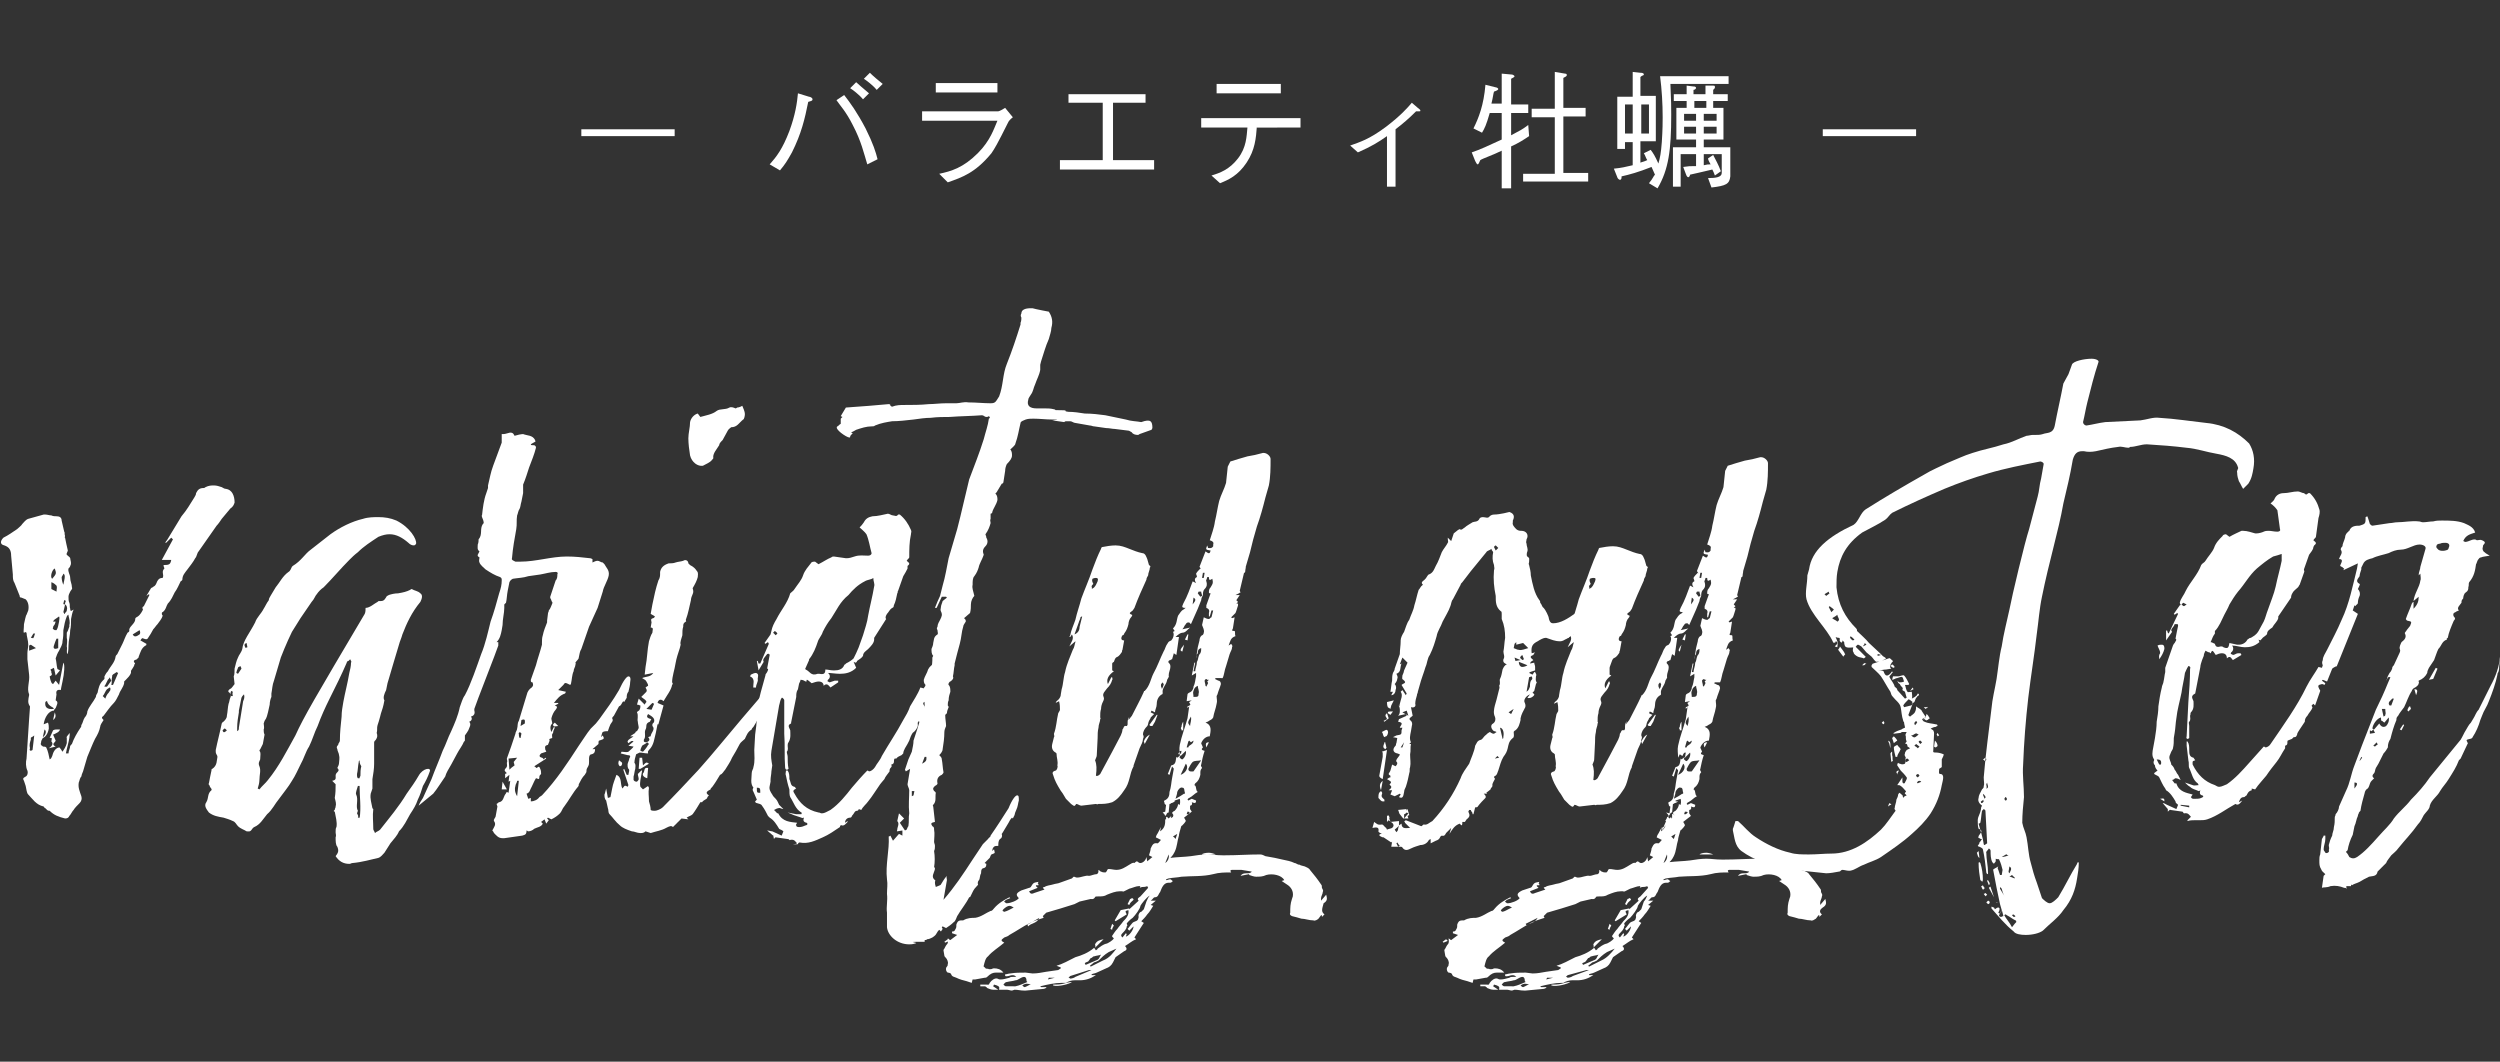
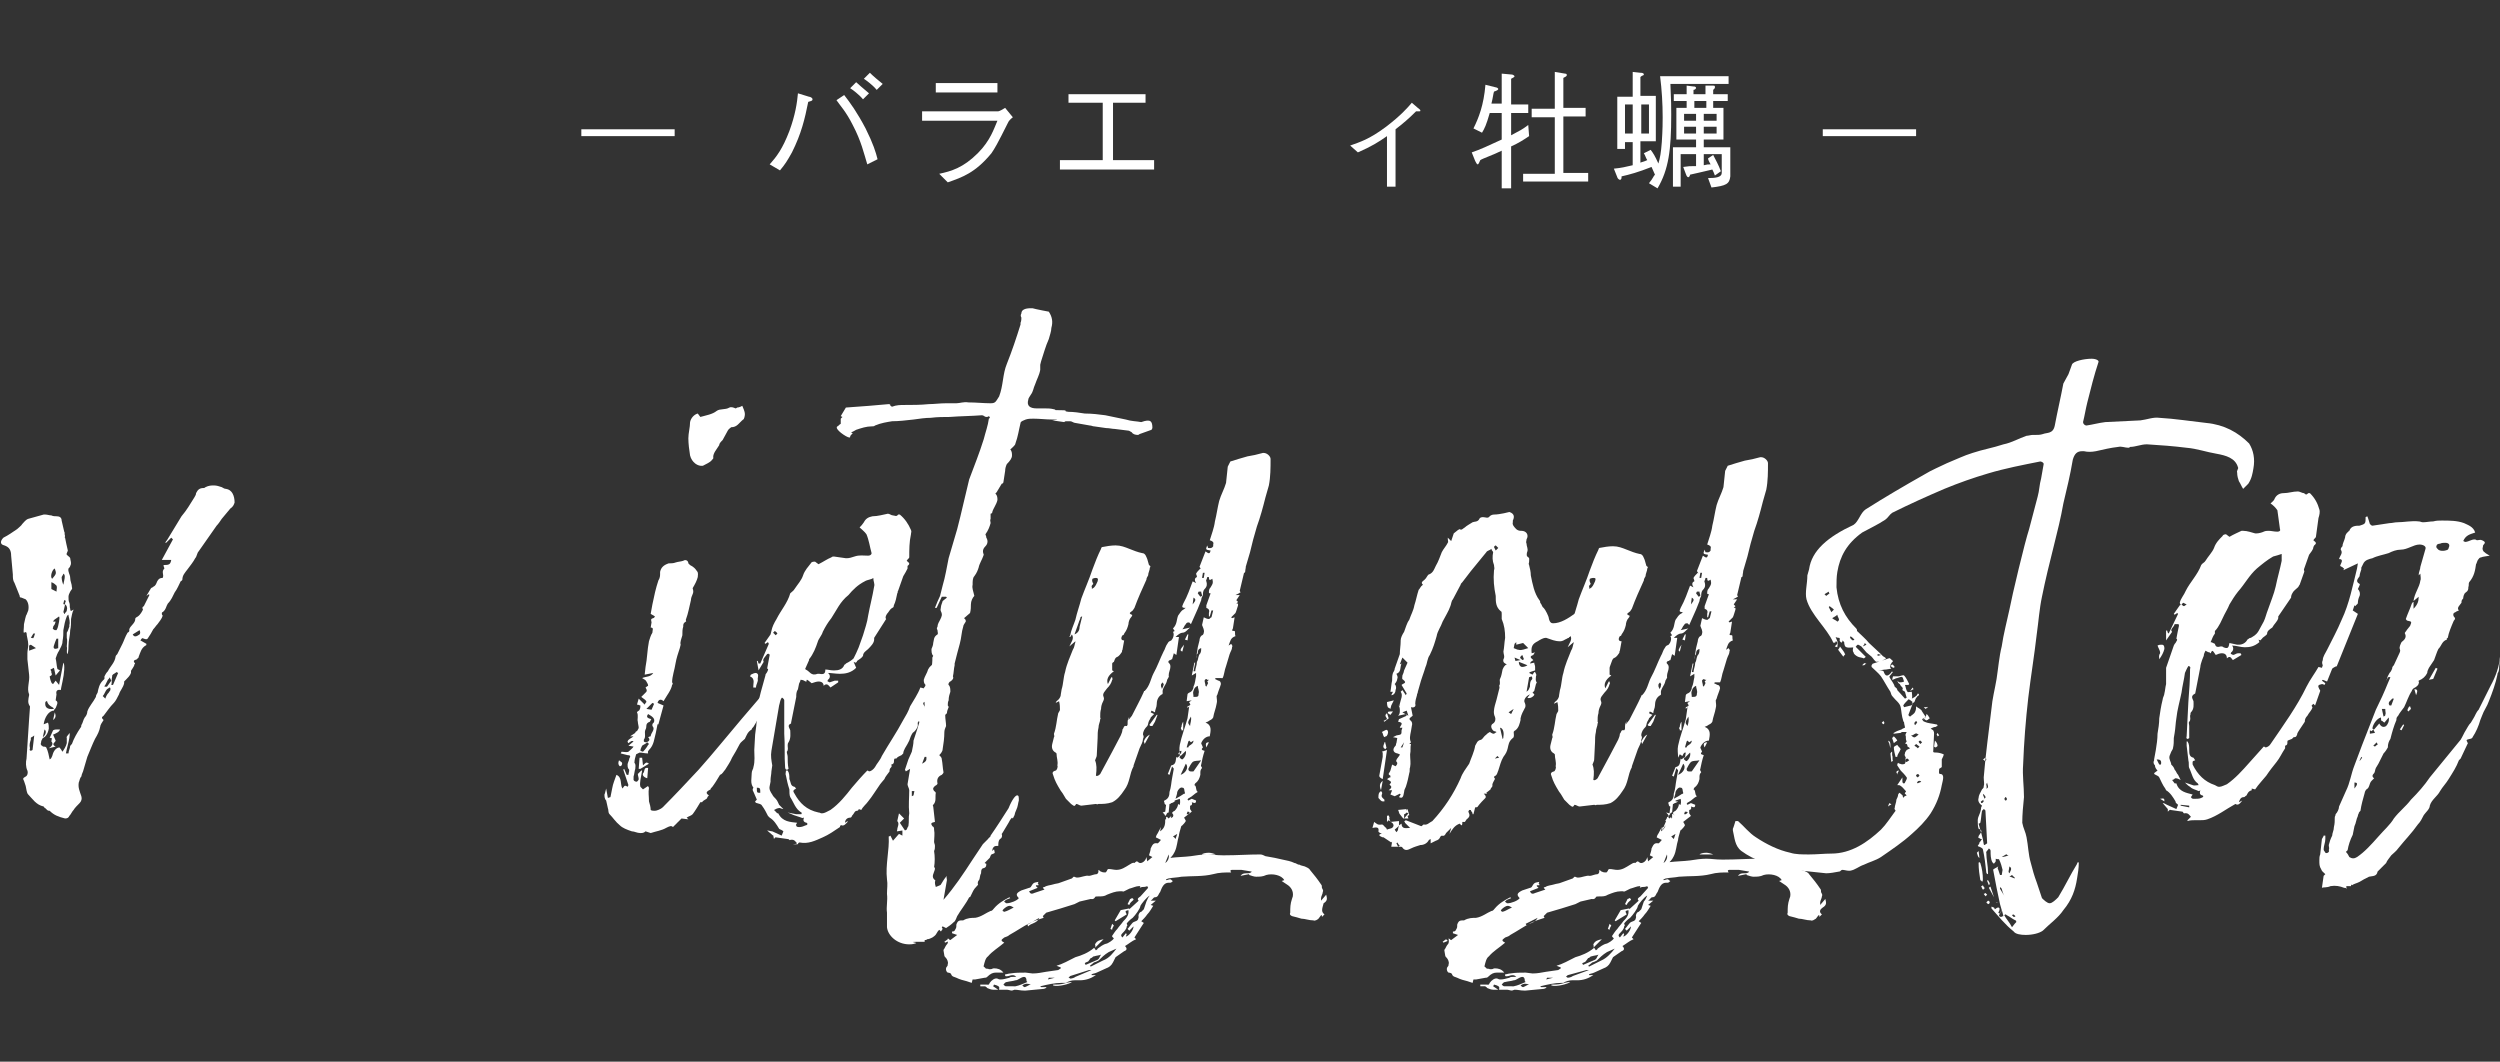
<svg xmlns="http://www.w3.org/2000/svg" version="1.1" id="レイヤー_1" x="0px" y="0px" width="292px" height="124px" viewBox="0 0 292 124" style="enable-background:new 0 0 292 124;" xml:space="preserve">
  <rect x="0" y="0" width="292" height="124" fill="#333333" stroke="none" />
  <style type="text/css">
	.st0{fill:#FFFFFF;}
</style>
  <g>
    <g>
      <g>
        <path class="st0" d="M5.8,94.7c-0.1,0-0.2,0-0.3-0.1l-0.2-0.2c-0.1,0-0.1-0.1-0.2-0.2c-0.9-0.2-1.3-0.9-1.8-1.4     c-0.2-0.2-0.2-0.6-0.3-1l-0.2-0.6c-0.1-0.2-0.2-0.3,0.2-0.5c0.2-0.1,0.3-0.4,0.2-0.7c-0.2-0.4-0.2-1-0.1-1.4     c0.1-1.5,0.2-3.1,0.3-4.6l0.1-1.4v-0.1c-0.3-0.4-0.2-0.8-0.1-1.3v-0.1c-0.3-0.7,0.1-1.5,0-2.3L3.2,77c0-0.2,0-0.5,0-0.7     c0-0.3,0.1-0.7,0.1-1c0-0.5-0.2-1-0.2-1.4l-0.2-0.1c0,0.1,0,0.1-0.1,0.1s0-0.5,0-1c0.1-0.4,0.2-1,0.3-1.1     c0.1-0.2,0.1-0.3,0.2-0.5c0.1-0.5,0-1-0.3-1.3c-0.2-0.1-0.3-0.1-0.5-0.2c-0.2,0-0.2-0.1-0.2-0.2c-0.2-0.5-0.4-1-0.6-1.5     c-0.2-0.3-0.2-0.6-0.2-1l-0.2-2.2c0-0.6-0.2-1-0.8-1.2C0,63.6,0,63.2,0.4,62.8c0.6-0.3,1-0.6,1.6-1c0.2-0.2,0.5-0.4,0.6-0.6     c0.2-0.2,0.4-0.5,0.7-0.6l1.8-0.5h0.2c0.2,0,0.5,0.1,0.7,0.1c0.2,0.1,0.4,0.1,0.6,0.1c0.3,0,0.6,0.1,0.6,0.5l0.3,1.3     c0.1,0.1,0,0.3,0.1,0.5c0,0.1-0.1,0.2,0,0.2c0.1,0.5,0.2,1,0.3,1.4c0.1,0.2-0.2,0.4-0.1,0.6C8,65,8.2,65.1,8.2,65.2     c0,0.2,0.2,0.6,0,0.9c0,0.1-0.1,0.2-0.2,0.3c-0.1,0.4,0.2,0.7,0.2,1.1c0,0.4,0.2,0.7,0.2,1.1c0.1,0.2-0.1,0.3-0.2,0.5     s-0.2,0.4-0.2,0.6C8,70,8,70.2,8.1,70.4c0.1,0.2,0,0.5,0.1,0.7c0,0.5,0.3,0.1,0.4,0.1c-0.2,0.4-0.2,0.7-0.3,1.1     c0,0.4,0,0.9-0.1,1.3c0,0.6-0.2,1.2-0.2,1.8c0,0.2,0,0.6-0.1,1c-0.2-0.2,0-0.6-0.1-0.9c0-0.3,0.1-0.7,0-1c0-0.2,0-0.4,0-0.6     C8,73.6,8,73.4,8.1,73.2V73c0.1-0.3,0-0.7-0.1-1.1L8,71.8c-0.1,0-0.2,0.2-0.2,0.2c-0.2,0.5-0.3,1-0.4,1.6c0,0.4,0,0.8-0.1,1.3     c0,0.4-0.2,0.7-0.4,1.1c-0.2,0.3-0.3,0.6-0.4,0.9c0.1,0.4,0.1,0.8,0.2,1.2c0,0.1,0.2,0.1,0.3,0.2l-0.5,0.6L6.3,78l-0.4,0.2     c0,0.1,0.1,0.2,0.1,0.2c-0.1,0.2,0.3,0.4-0.2,0.6c0,0.1,0.1,0.5,0.2,0.7c0,0.1,0.2,0.2,0.2,0.2l0.3-0.4L6.9,80l0.5-2.6     c0.2,0.2,0.1,1.3-0.1,2.2c-0.1,0.5-0.2,0.9-0.2,1c-0.4-0.1-0.6,0.1-0.5,0.5l-0.1,0.7c0.4,0.2,0.1,0.6,0,0.9     c-0.1,0.1-0.2,0.2-0.2,0.3c-0.6,0-1.1,0.8-1.2,1.6l0.5-0.2c0.1,0.2,0.1,0.5,0.1,0.7c-0.1,0.6-0.4,1-0.7,1.1     c-0.1,0.2-0.2,0.3-0.2,0.5c0,0.1-0.1,0.2,0,0.3c0,0.1,0.2,0.1,0.2,0.2c0.2,0,0.3,0,0.4,0.1c0.2,0.4,0.3,0.9,0.4,1.4     c0.2-0.1,0.2-0.2,0.3-0.4c0.1-0.4,0.3-0.9,0.8-1c0.1,0,0.1,0.1,0.2,0.2s0.1,0.2,0.2,0.3c0.2-0.3,0.4-0.6,0.5-1c0-0.2,0-0.4,0-0.6     C7.7,86,8,85.9,8.1,85.6c0.1,0.2,0,0.4,0,0.6c-0.1,0.6-0.3,1.2-0.4,1.8H8c0-0.3,0.2-0.6,0.2-0.9c0.2-0.1,0.1-0.2,0.2-0.2     c0.2-0.6,0.6-1.3,1-1.9c0.1-0.1,0.1-0.2,0.1-0.3c0.2-0.3,0.2-0.6,0.4-0.9c0.2-0.2,0.3-0.5,0.3-0.7c0.2-0.6,0.7-1.1,1-1.7     c0-0.2,0.1-0.3,0.2-0.5c0.1-0.5,0.2-1,0.6-1.4c0.1-0.1,0.2-0.2,0.2-0.2V79c0.1-0.2,0.2-0.4,0.4-0.6c0.3-0.6,0.8-1,0.9-1.7     c0-0.1,0.1-0.2,0.2-0.3c0.2-0.4,0.4-0.8,0.6-1.2c0.2-0.4,0.3-0.8,0.6-1.3c0,0,0.2-0.1,0.2-0.2v-0.2c0.1-0.4,0.7-0.7,0.7-1.2     c0-0.2,0.2-0.2,0.3-0.3c0.3-0.2,0.5-0.6,0.6-0.8c-0.1-0.2-0.1-0.3,0.1-0.4l0.6-1.2c0.1-0.1,0-0.2,0-0.2l-0.3,0.2l0.6-1v0.1     c0.2-0.2,0.3-0.2,0.4-0.3c0.2-0.2,0.2-0.5,0.4-0.7c0.1-0.1,0.2-0.2,0.5-0.2c0.2-0.4-0.2-0.7,0.2-1.1c0-0.1-0.1-0.2-0.1-0.4     c0.7,0,0.8-0.1,0.9-0.6L19,65.4h-0.1l1.3-2.4L20,62.8l-0.6,0.6h-0.1c0.1-0.2,0.1-0.2,0.2-0.3c0.6-1,1.1-1.8,1.7-2.8     c0.6-0.7,1-1.4,1.5-2.2c0.1-0.2,0.2-0.3,0.2-0.5c0.2-0.4,0.4-0.6,0.9-0.6c0.1,0,0.2-0.1,0.2-0.1c0.4-0.2,0.7-0.2,1-0.2     s0.6,0.1,0.9,0.2c0.2,0.1,0.3,0.2,0.5,0.2c0.7,0.1,1,0.8,1,1.6c-0.1,0.3-0.2,0.5-0.5,0.7l-1,1.2c-0.2,0.3-0.4,0.6-0.6,0.8l-2.1,3     c-0.2,0.2-0.2,0.6-0.4,0.8c-0.2,0.4-0.6,0.9-0.9,1.3c-0.3,0.4-0.6,0.7-0.6,1.2c0,0.1-0.2,0.2-0.2,0.2c-0.2,0.4-0.4,0.9-0.7,1.3     c-0.2,0.4-0.4,0.9-0.8,1.3c-0.2,0.3-0.2,0.7-0.6,1c-0.1,0-0.1,0.1-0.1,0.2c0,0.1,0.1,0.2,0.1,0.2c-0.1,0.4-0.4,0.7-0.6,1     c-0.2,0.2-0.3,0.4-0.5,0.6c-0.2,0.4-0.4,0.7-0.6,1c-0.1,0.2-0.2,0.2-0.5,0.1c-0.2-0.1-0.2-0.1-0.4,0.2l0.7,0.4     c0,0.1,0,0.2-0.1,0.2c-0.5,0.3-0.6,0.8-0.8,1.3c0,0.2-0.2,0.2-0.2,0.3c-0.2,0.1-0.5,0.1-0.3,0.4c0.1,0.1,0.1,0.1,0,0.2     c0,0.2-0.2,0.4-0.3,0.6c0,0-0.1,0.1-0.1,0.2v0.2c-0.1,0.3-0.4,0.6-0.6,0.8l-0.2,0.2c0,0.1,0,0.2,0,0.2c-0.1,0.5-0.5,0.9-0.6,1.3     c-0.2,0.4-0.4,0.8-0.6,1c-0.5,0.5-0.8,1-1.2,1.5c-0.3,0.2-0.2,0.3,0,0.5c-0.2,0.3-0.4,0.6-0.4,0.8c-0.1,0.5-0.3,0.9-0.6,1.4     c-0.3,0.6-0.6,1.4-0.9,2.1l-0.5,1.7c-0.1,0.2-0.2,0.5-0.2,0.6c-0.2,0.2-0.2,0.5-0.3,0.7c-0.1,0.6,0.1,1,0.3,1.6     c0.1,0.3,0,0.6-0.2,0.8c-0.2,0.2-0.6,0.6-0.7,0.8c-0.2,0.2-0.3,0.5-0.5,0.7c-0.1,0.2-0.2,0.3-0.5,0.3C6.8,95.4,6.3,95.2,5.8,94.7     z M4.2,75.7l-0.6-0.4l-0.2,0.1V76L4.2,75.7z M4,85.9c-0.2,0.2-0.4,0.2-0.4,0.3v0.2c-0.1,0.3-0.2,0.6-0.1,1     c-0.1,0.2,0,0.4,0.3,0.2L4,85.9z M4.1,74L3.9,74l-0.3,0.5c0.2,0,0.3,0.1,0.3,0C4,74.4,4,74.2,4.1,74z M5.2,85.2L5,86.1     C5.3,85.9,5.5,85.4,5.2,85.2z M6.1,82.6c-0.3-0.2-0.5-0.3-0.6-0.7H5.4L5.3,82c-0.1,0.6,0.2,0.9,1,0.8C6.3,82.8,6.2,82.6,6.1,82.6     z M6,86.6c0-0.2,0.2-0.5-0.2-0.4l0.4-0.9c0.2-0.1,0.3-0.1,0.5-0.1H7c0,0.1-0.1,0.2-0.2,0.3c-0.2,0.1-0.3,0.2-0.6,0.3l0.3,0.7     c0,0.2-0.6,0.4,0,0.7l-0.8,0.2C6,87.2,6.3,86.9,6,86.6z M6.6,68.4C6.5,68.3,6.3,68.1,6,68L6,68.8l0.6,0.3     C6.6,68.8,6.7,68.6,6.6,68.4z M6.4,66.4c-0.3,0.1-0.6,1-0.3,1.2C6.6,67,6.6,67,6.4,66.4z M6.6,73.6c0.2-0.3,0.2-0.6,0.3-1     c0-0.2,0.1-0.4,0-0.6c-0.6,0.4-0.6,0.4-0.7,0.6h0.3l-0.1,0.3c-0.1,0.2-0.2,0.2-0.2,0.4c-0.1,0.1,0,0.2,0.2,0.3     C6.4,73.6,6.6,73.6,6.6,73.6z M6.4,83.2c0.1,0.3,0.2,0.6-0.2,0.9L6.4,83.2z M6.8,74.6H6.6c-0.1,0.2-0.2,0.5-0.3,0.8     c-0.1,0.3,0,0.5,0.5,0.3L6.8,74.6z M7.5,67.8c0.1-0.4,0.1-0.7-0.1-0.8c0,0.1-0.1,0.2-0.2,0.4c0,0.3,0.1,0.7,0.2,0.9L7.5,67.8z      M7.6,70.4c0.1-0.1,0.1-0.2,0-0.3H7.5l-0.1,0.4c0,0.1,0.1,0.1,0.2,0.1C7.6,70.5,7.6,70.4,7.6,70.4z M7.6,71.6     c0.1-0.1,0.2-0.2,0.2-0.3c0.1-0.3,0-0.6-0.2-0.7l-0.2,0.9c0.1,0.1,0.1,0.2,0.1,0.2C7.6,71.7,7.6,71.7,7.6,71.6z M12.7,80.9     c0.1-0.2,0.2-0.2,0.2-0.4c0-0.1,0-0.2-0.1-0.2l-0.3,0.2c-0.2,0.2-0.3,0.6-0.5,0.8l0.3,0.3C12.4,81.3,12.5,81.1,12.7,80.9z      M12.5,80.2l0.5-0.7l-0.2-0.4c0,0.1-0.1,0.2-0.2,0.3L12.3,80c-0.1,0.1-0.1,0.2-0.1,0.2H12.5z M13.2,80l0.6-1.4l-0.2-0.1     c-0.2,0.2-0.4,0.2-0.5,0.4V79c-0.1,0.4,0,0.7-0.1,1H13.2z M16.3,74.1c0.1-0.1,0.1-0.3,0-0.5l-0.8,0.5     C15.7,74.5,16,74.3,16.3,74.1z" />
-         <path class="st0" d="M48.8,93.4c-0.2,0.6-0.5,1.1-0.9,1.7c-0.4,0.7-0.7,1.4-1.3,2c-0.2,0.5-0.6,0.9-1,1.4     c-0.2,0.3-0.5,0.8-0.7,1.1c-0.2,0.2-0.4,0.5-0.7,0.6c-0.9,0.2-1.9,0.5-3,0.6c-0.2,0-0.2,0.1-0.4,0.1c-0.7,0-1.2-0.3-1.6-0.9     c0.3-0.4,0.4-0.6,0.2-1.1c-0.2-0.2-0.2-0.7-0.2-1.1c0.1-0.2,0-0.4,0-0.6c0-0.2,0-0.5,0.1-0.6c0.1-0.6-0.1-1.2-0.2-1.8     c-0.1,0-0.2-0.1,0-0.2c0-0.2,0.1-0.2,0.1-0.4c0.1-0.3,0-0.6-0.1-1c0.1-0.6,0.1-1,0.1-1.6l-0.4-0.4c0.5-0.1,0.4-0.3,0.4-0.6     c0-0.2,0.1-0.3,0.2-0.4c0.2-0.2,0.2-0.3,0-0.5c0.1-0.2,0.2-0.4,0.2-0.6c0-0.2,0.1-0.6,0-0.9c0-0.2-0.2-0.5-0.2-0.7     c-0.1-0.2-0.1-0.3,0.1-0.5c0-0.2,0.2-0.3,0.2-0.5c0-1,0.1-1.8,0.2-2.8c0-0.6,0.1-1.1,0.2-1.7c0.2-1.1,0.5-2.2,0.7-3.4     c0.1-0.4,0.2-0.8,0.2-1.2c0.1-0.1,0-0.2-0.1-0.4c-0.1,0.1-0.2,0.2-0.2,0.2c-0.1,0-0.2,0.1-0.2,0.2c-0.6,1.4-1.3,2.8-2,4.2     c-0.5,1-1,2.1-1.4,3.2c-0.4,0.8-0.6,1.6-1,2.4c-0.4,0.6-0.6,1.4-1,2.1c-0.3,0.6-0.6,1.3-1,1.9c-0.4,0.7-1,1.4-1.5,2.1     c-0.5,0.6-0.8,1.3-1.4,1.8c-0.5,0.6-0.8,1.2-1.5,1.5c-0.2,0.1-0.2,0.2-0.3,0.3c-0.2,0.3-0.4,0.2-0.6,0.2c-0.3-0.2-0.7-0.3-1-0.6     c-0.2-0.2-0.3-0.5-0.6-0.6c-0.4-0.2-0.8-0.3-1.1-0.4c-0.6-0.1-1.2-0.2-1.7-0.6c-0.3-0.4-0.6-0.8-0.3-1.2c0.3-0.5,0.1-1,0.6-1.4     c0.1-0.2-0.2-0.3-0.2-0.5c-0.1-0.2-0.2-0.2-0.1-0.3c0.1-0.6,0.2-1,0.3-1.5c0-0.1,0-0.2,0.1-0.2c0.6-0.4,0.5-1,0.6-1.4     c0-0.2-0.2-0.3-0.2-0.6v-0.2c0.2-1,0.5-2.1,0.7-3.1c0.1-0.1,0.1-0.2,0.2-0.2c0.2-0.2,0.4-0.4,0.4-0.7c0.1-0.5,0.1-1,0.2-1.4     c0.1-0.2,0.1-0.5,0.2-0.7c0.1-0.2,0.1-0.4-0.1-0.6c-0.2-0.1-0.2-0.3,0.2-0.5c0.2-0.2,0.3-0.4,0.4-0.5l-0.1-0.9     c0.1-0.2,0.1-0.6,0.1-0.9c0.1-0.4,0.2-0.9,0.4-1.3c0.1-0.3,0.4-0.6,0.5-1c0.1-1,0.9-1.9,1.5-3.1c0.2-0.6,0.7-1,1-1.6     c0.2-0.3,0.3-0.6,0.6-1c0-0.2,0.1-0.3,0.2-0.5l0.6-1c0.5-0.6,0.8-1.3,1.5-1.8c0.2-0.1,0.3-0.4,0.4-0.6l0.1-0.1     c1-0.6,1.4-1.4,2.1-1.9l2.3-1.8c1.1-0.8,2.5-1.5,3.8-1.8c0.6-0.2,1.3-0.2,1.8-0.2c0.7,0,1.4,0.1,2.1,0.4c1.6,0.8,2.4,2.2,2.3,2.7     c-0.1,0.2-0.2,0.2-0.3,0.2c-0.2,0-0.4-0.1-0.6-0.3c-0.7-0.6-1.4-1-2.2-1c-0.4,0-0.8,0.1-1.3,0.3c-0.9,0.6-1.7,1.1-2.4,1.8     c-0.4,0.3-0.7,0.6-1,0.9c-1,1-2,2.2-3,3.2c-0.3,0.2-0.6,0.5-0.8,0.8c-0.2,0.2-0.3,0.6-0.6,0.9l-1.3,1.9l-1,1.6     c-0.3,0.6-0.6,1.3-0.9,2l-0.4,1L32,79.5c-0.2,0.5-0.2,1-0.3,1.5v0.4c-0.1,0.2-0.2,0.6-0.2,0.9l-0.2,0.9c-0.1,0.3-0.1,0.6-0.4,1     l-0.1,0.3c0,0.2,0.1,0.5,0,0.7c0,0.2,0,0.4,0.1,0.6l-0.2,1.1c-0.1,0.2-0.2,0.4-0.3,0.6c-0.1,0.1-0.1,0.2-0.1,0.2     c0.2,0.2,0.1,0.5,0.1,0.8c0,0.2,0,0.2-0.1,0.4c-0.1,0.2-0.1,0.4,0,0.6c0.2,0.5,0,1,0,1.6c0,0.3-0.1,0.7-0.2,1l0.2,0.1     c0.3-0.4,0.7-0.7,1-1.1c1.3-1.6,2.2-3.4,3.2-5.2c1-2.2,2.3-4.4,8.1-14.2c0.1-0.2,0.1-0.5,0.1-0.7c0.5,0,1-0.5,1.4-0.7     c0.1-0.1,0.1-0.1,0.2-0.1h0.2c0.4,0,0.5-0.3,0.7-0.6c0.1,0,0.2-0.1,0.2-0.1c0.3-0.1,0.7-0.2,1.1-0.2c0.6-0.1,1-0.2,1.4-0.4     c0.1-0.1,0.2-0.1,0.2-0.1c0.3,0.2,0.7,0.2,1,0.5c0.3,0.2,0.2,0.6,0,1c-1,1.2-1.6,2.5-2.1,3.8c-0.1,0.4-0.3,0.8-0.4,1.2l-0.6,2     c-0.2,0.6-0.3,1.1-0.5,1.7s-0.3,1-0.4,1.6c-0.2,0.4-0.4,0.9-0.2,1.2l-0.1,0.5c-0.1,0.5-0.3,0.9-0.4,1.4c-0.1,0.4-0.2,0.7-0.3,1     c-0.1,0.3,0,0.6-0.1,0.9c0.1,0.3,0.1,0.5-0.1,0.8c-0.1,0.1-0.2,0.2-0.2,0.3s0,0.4,0,0.6c0,0.6,0,1.3,0,1.9s-0.1,1.2-0.2,1.8     c0,0.4,0,0.7,0,1.1l-0.2,0.6c-0.1,0.6,0.1,1.1,0.2,1.7l0.1,0.1c-0.1,0.8,0,1.5,0,2.3c0,0.2,0.1,0.2,0.2,0.5     c0.2-0.2,0.4-0.2,0.6-0.4c1.1-1.4,2.2-2.7,3.1-4.2c0.5-0.7,1-1.4,1.4-2.1c0.5-0.9,1.5-1,1.3-0.5c-0.2,0.6-0.5,1.2-0.8,1.7     C49.2,92.4,49.1,92.8,48.8,93.4z M26.5,85.3c-0.2-0.2-0.2-0.2-0.3-0.2L26,85.3c0,0.1,0.1,0.2,0.1,0.2     C26.2,85.6,26.4,85.4,26.5,85.3z M27.2,81.4c0-0.2-0.1-0.4,0-0.6l-0.2-0.1c-0.1,0.2-0.1,0.5,0,0.6H27.2z M28.2,78.1     c0-0.1-0.1-0.2-0.1-0.3c-0.2,0.1-0.3,0.1-0.3,0.2c-0.1,0.2-0.2,0.5-0.2,0.6l0.2,0.1L28.2,78.1z M28.5,81.1L28.5,81.1     c-0.2,0.2-0.2,0.2-0.3,0.4c-0.1,0.5-0.2,1-0.3,1.5v0.2c-0.1,0.6-0.2,1.2-0.2,1.8c0,0.2,0,0.3,0,0.4c0.2-0.1,0.2-0.2,0.2-0.4     l0.5-3.1C28.5,81.7,28.6,81.4,28.5,81.1z M28.9,75.6l-0.1-0.5l-0.2,0.1c-0.1,0.2,0,0.3,0.1,0.5C28.7,75.7,28.8,75.6,28.9,75.6z      M42,95.6c0.2-1.3,0-2.5,0-3.8h-0.2c-0.1,0.4-0.3,0.8-0.2,1c0.3,0.6-0.1,1.4,0.2,1.9l-0.1,0.3c0.1,0.2,0.2,0.3,0.1,0.5H42z      M41.8,90.9H42c0-0.2,0.1-0.2,0.1-0.3c0-0.4,0-0.7,0.1-1.1C42,89.2,42,89,42,88.8H42c-0.1,0.1-0.1,0.1-0.1,0.2     c-0.1,0.5-0.1,1-0.2,1.4c0,0.1,0,0.2,0,0.2S41.7,90.8,41.8,90.9z M73.4,80.8c-0.2,0.2-0.2,0.5-0.2,0.7L72.9,82l-0.1-0.1     c-0.2,0.2-0.2,0.5-0.5,0.6l-0.6,1.1c-0.1,0.1-0.2,0.2-0.2,0.3c0.2,0.3-0.1,0.5-0.2,0.7c-0.1,0.2-0.2,0.5-0.3,0.8     c-0.2,0-0.4,0-0.6,0.1c-0.1,0.1-0.1,0.3-0.2,0.6l0.2-0.2c0.2,0.4,0.2,0.4-0.4,0.6c-0.1,0-0.1,0.2-0.1,0.4l-0.7,0.6h0.3     c0,0.2,0,0.5-0.4,0.6c-0.2,0-0.3,0.2-0.3,0.5L68.8,89c0,0.2,0,0.3-0.1,0.5c-0.1,0.2-0.2,0.3-0.2,0.5c0,0.2,0,0.2-0.2,0.5     c-0.3,0.3-0.5,0.7-0.7,1.1c0,0.1,0,0.2-0.1,0.3c-0.6,0.7-1,1.5-1.6,2.3c-0.2,0.2-0.3,0.6-0.5,0.8c-0.3,0.3-0.6,0.5-1,0.7L64,95.5     l-0.1,0.1l0.2,0.2l-0.3,0.4l-0.2-0.5L63.2,96l0.2,0.2c-0.2,0.4-0.6,0.4-1,0.6c-0.2,0.2-0.5,0.3-0.7,0.3c-0.1,0-0.1-0.1-0.2-0.1     c0,0.5-0.2,0.5-0.5,0.6c-0.7,0.1-1.4,0.2-2.1,0.3h-0.2c-0.5,0-0.7-0.3-1-0.6c-0.1-0.2-0.1-0.2-0.2-0.3c0.2-0.4,0.5-0.7,0.2-1.1     c-0.1-0.2,0.2-0.4,0.2-0.6l0.2-1.1L58,93.9c0.2-0.1,0.2-0.2,0.3-0.2c0.5-0.1,0.5-0.6,0.7-0.9c0.1-0.1,0.1-0.2,0.2-0.3l0.2,0.1     l0.2-1.4l-0.2,0.1l0.1-0.8l-0.5,0.4L59,90.4l0.2-0.1c-0.2-0.2-0.4-0.3-0.1-0.6c0.2-0.2,0.1-0.4,0.1-0.6c0.1-0.2,0-0.3,0-0.5     l0.5-1.4l0.5-1.5c0-0.2,0.2-0.4,0.2-0.6c0.1-0.3,0-0.6,0.2-0.9l1-3.3c0.1-0.2,0.2-0.4,0.5-0.6c0.2-0.2,0.2-0.3,0.1-0.6     C62,79.7,62,79.6,62,79.4l0.6-1.7c0.2-0.8,0.5-1.6,0.7-2.4v-0.2c0-0.3,0-0.6,0.1-0.9c0.1-0.5,0.3-1,0.5-1.5v-0.2l0.1-0.8     c0-0.2,0.1-0.2,0.1-0.4c0.2-0.2,0.3-0.6,0.4-0.8c0.1-0.2-0.1-0.2-0.1-0.4c-0.1-0.2-0.2-0.3-0.1-0.5l0.6-1.8     c0.2-0.2,0.2-0.5,0.2-0.7c0.1-0.2,0-0.3-0.2-0.3c-0.6,0-1.2,0.2-1.8,0.3l-1.4,0.2c-0.6,0.2-1.2,0.2-1.8,0.3     c-0.2,0.1-0.3,0.2-0.4,0.4l-0.2,1c-0.1,0.5-0.1,1-0.2,1.4l-0.2,0.2c0,0.2,0,0.2,0,0.4c0,0.6-0.2,1.3-0.2,2l-0.1,0.6     c-0.1,0.5-0.2,1-0.6,1.4h0.2c0,0.1,0,0.2,0,0.4c-0.1,0.4-2.7,7-2.8,7.4v0.2c0.1,0.3,0,0.6-0.4,0.7c0.2,0.2,0.1,0.5-0.2,0.6     c0.3,0.3,0,0.7-0.1,1c-0.1,0.2-0.2,0.3-0.4,0.6v0.5c0,0.1,0,0.2-0.1,0.2c-0.2,0.5-0.6,1-0.8,1.4l-0.7,1.3c-0.3,0.5-0.6,1-0.7,1.4     c-0.5,0.7-0.9,1.4-1.4,2l-1.7,1.4c0.1-0.3,0.3-0.6,0.5-0.9l1-2.2c0.4-1.1,0.9-2.2,1.3-3.3c0.4-0.8,0.6-1.5,1-2.3     c0.4-0.9,0.8-1.8,1-2.8c0.2-0.5,0.3-1,0.6-1.4c0.7-1.3,1.4-3.4,1.9-4.8c0.5-1.2,0.8-2.6,1.1-3.8c0.4-1.1,0.7-2.2,1-3.3     c0.2-0.6,0.3-1,0.3-1.5c0-0.2,0-0.3-0.2-0.4c-0.6-0.2-1.1-0.5-1.7-0.9c-0.2-0.2-0.6-0.5-0.7-0.8c-0.1-0.2,0-0.4,0-0.6     c-0.2-0.1-0.3-0.2-0.1-0.5l0.1-0.2c-0.3-0.2-0.2-0.5-0.2-0.8c0.1-0.2,0.1-0.5,0.1-0.7V63c0.5-0.6,0.1-1.2,0.5-1.8l0.1-0.1     c0-0.2-0.1-0.5-0.2-0.7c0-0.1-0.1-0.2,0-0.2c0.1-0.9,0.2-1.8,0.5-2.6l0.2-0.6v-0.3c0.2-0.8,0.3-1.5,0.6-2.3l1-2.7v-0.2     c0-0.2,0-0.5,0-0.8h0.2c0.5,0,1-0.5,1.3,0.2c0.3-0.1,0.8-0.2,1-0.2c0.5,0.2,1.1,0.1,1.4,0.7c0,0.1,0.1,0.2,0,0.2     C61.7,52,62,52,62.4,52c0.2,0.1,0.2,0.2,0.2,0.3c-0.2,0.8-0.5,1.5-0.8,2.3c-0.2,0.6-0.4,1.3-0.7,2v0.2v0.8l-0.2,1     c-0.1,0.3-0.1,0.6-0.2,0.8c-0.2,0.3-0.2,0.6-0.3,0.8c-0.1,0.6,0,1-0.1,1.6c-0.2,1.1-0.4,2.2-0.5,3.4c-0.1,0.2,0.2,0.3,0.4,0.4     h0.6c1.8,0,3.6-0.6,5.4-0.6c1,0,1.8,0.1,2.7,0.2c0.2,0,0.2,0.1,0.3,0.1v0.4c0.2-0.1,0.4-0.2,0.6-0.2c0.2,0,0.4,0.2,0.6,0.2     l0.2,0.2c0.2,0.4,0.6,0.7,0.5,1.3c-0.1,0.6-0.6,1.3-0.7,1.9c-0.2,0.6-0.4,1.3-0.6,1.9c-0.3,0.7-0.7,1.5-1,2.2l-0.9,2.6     c-0.2,0.3-0.2,0.6-0.3,1c0,0.2-0.2,0.3-0.4,0.6c0.1,0.1,0,0.2,0,0.3c0,0.2-0.2,0.4-0.2,0.7c-0.2,0.4-0.2,1-0.3,1.4     c0,0.1-0.1,0.2-0.1,0.2C66,79.7,66,79.7,65.8,80c-0.2,0.2-0.4,0.4-0.6,0.6l0.9,0.2L66,81c-0.6,0.2-0.9,0.6-1.3,1.1h0.5v0.1     l-0.4,0.2c0.2,0.1,0.4,0.1,0.1,0.5c-0.2,0.2-0.4,0.6-0.5,1c0,0.2,0.1,0.4,0.1,0.6c-0.2,0.2-0.3,0.5-0.1,1l0.3-0.6l0.1,0.1     c-0.1,0.2-0.2,0.4-0.2,0.6c-0.2,0.2-0.1,0.3-0.1,0.6l-0.3,0.1c-0.1,0.1,0,0.2,0,0.2L64,87c-0.5,0.1-0.3,0.4-0.3,0.6     c0.1,0.1,0.1,0.2,0.1,0.2L63.2,88c-0.2,0.2-0.3,0.4,0.1,0.5c0.1,0,0.2,0.2,0.2,0.2l0.2-0.2l0.1,0.1l-1.4,0.9     c0.2,0.1,0.2,0.2,0.3,0.2c0.2-0.2,0.3-0.2,0.4,0.1c0.1,0.2,0.1,0.4,0.1,0.6c-0.1,0.1-0.2,0.2-0.2,0.3c0,0.5-0.2,0.2-0.4,0.2     c-0.2,0.3-0.3,0.6-0.5,1c-0.2,0.3-0.2,0.7-0.6,0.8l0.2,0.6l0.3-0.1L62,93.6c0.4,0,0.8-0.2,1-0.5l0.3-0.2c1.7-1.8,3-3.8,4.3-5.8     c0.5-0.7,0.9-1.4,1.4-2c0.2-0.2,0.4-0.4,0.6-0.6L70,84c0.8-1.1,1.6-2.2,2.3-3.4c0.5-1.1,0.9-1.6,1.1-1.6c0.2,0,0.3,0.2,0.2,0.7     C73.6,80,73.5,80.4,73.4,80.8z M59.2,92.2h-0.6l0.1-0.9L59.2,92.2z M60.4,88.5l-1,0.1l0.1,1.3c0.2-0.2,0.3-0.3,0.6-0.5L60,89     L60.4,88.5z M60.6,91.2h-0.2c0,0.2-0.2,0.4-0.2,0.6c-0.1,0.3-0.1,0.7,0.2,1.2L60.6,91.2z M60.6,85.7c0,0.2,0,0.3,0.1,0.5h0.1     l0.1-0.5c0-0.1-0.1-0.1-0.2-0.2C60.7,85.6,60.5,85.6,60.6,85.7z M60.8,84.8l0.5-0.3c0-0.3,0.1-0.6-0.4-0.4L60.8,84.8z M64.8,84.4     l0.4,0.4c-0.3,0-0.6,0.2-0.6-0.2L64.8,84.4z" />
        <path class="st0" d="M75.4,97.1c-0.2,0.2-0.4,0.2-0.6,0.2c-0.4,0-0.7-0.2-1-0.2c-0.6-0.2-1.1-0.4-1.4-0.7     c-0.5-0.4-0.8-0.9-1.2-1.3c-0.2-0.2-0.1-0.5-0.2-0.7l-0.2-0.9c-0.2-0.2-0.2-0.5-0.2-0.7c0.1-0.2,0.1-0.4,0.2-0.7l0.2,1.1l0.3-0.1     l0.2-1c0.1-0.6,0.3-1,0.5-1.6c0.7,0.3,0.4,1.1,0.7,1.6c0.2-0.2,0.2-0.5,0.6-0.2l0.1-0.2l-0.6-1.8l0.1-0.1l0.3,0.7h0.2     c0-0.2,0.2-0.6,0-0.7c-0.1-0.2-0.1-0.3-0.1-0.5c0-0.2,0.2-0.5,0.2-0.7c0.2-0.3,0.1-0.4-0.2-0.4L72.5,88l0.1-0.2     c0.2,0,0.6,0.1,0.8,0c0.2-0.2,0.5-0.4,0.6-0.6l-0.6-0.1l0.6-0.5c-0.2-0.1-0.2-0.1-0.6,0.2c-0.1-0.1-0.1-0.2-0.1-0.2     c0.1-0.3,0.5-0.4,0.7-0.6L73.6,86l0.6-0.4c0-0.1,0.1-0.2,0.2-0.2c0.1-0.2,0.2-0.3,0.2-0.4c0-0.2-0.1-0.5-0.1-0.7     c-0.1-0.3,0.1-0.7-0.1-1.1c0-0.1,0.3-0.2,0.3-0.3c0.1-0.2,0.1-0.3,0.1-0.5c-0.1,0-0.2-0.1-0.4-0.1l0.2-0.7l0.7,0.7     c0.1-0.2,0.1-0.2,0.2-0.3c0-0.2-0.2-0.3-0.6-0.6c0.2-0.2,0.4-0.4,0.6-0.6c0.1-0.2,0-0.3-0.1-0.5c0.1-0.1,0.3-0.2,0.3-0.2     c0-0.2-0.1-0.3-0.2-0.5c-0.1-0.2-0.2-0.2-0.5-0.4c0.4-0.2,1-0.1,1.3-0.6l-1,0.2l0.1-0.9c0.2-1,0.2-2,0.4-3c0.1-0.3,0.2-0.7,0.4-1     c0-0.3,0.2-0.6-0.2-0.6l0.1-0.6c0-0.2-0.2-0.4,0.2-0.5c0.1,0,0.2-0.2,0.2-0.2L76,71.7l0.2-1.1c0.2-1,0.4-1.9,0.7-2.8     c0.2-0.3,0.2-0.6,0.2-0.8v-0.2c0.1-0.5,0.4-0.8,1-1c0.2,0,0.6,0,0.8-0.1c0.3-0.1,0.6-0.1,0.9-0.2c0.3-0.2,0.6,0,0.6,0.3     c0.1,0.1,0.2,0.2,0.2,0.2c0.4,0.2,0.6,0.4,0.8,0.7c0.2,0.2,0.1,0.5,0.1,0.7c-0.1,0.4-0.3,0.8-0.6,1.3C81,69,81,69.2,80.9,69.4     c-0.1,0.2-0.2,0.5-0.2,0.7c-0.2,0.8-0.3,1.5-0.6,2.3c0,0.1,0.1,0.2,0,0.2c-0.3,0.2-0.3,0.3-0.3,0.6c-0.1,0.3-0.1,0.6-0.1,1     c-0.1,0.4-0.3,0.8-0.2,1.1l-0.1,0.4c-0.2,0.6-0.4,1.2-0.5,1.8c-0.1,0.7-0.4,1.5-0.4,2.2c0.1,0.1,0.1,0.2,0,0.3     c-0.1,0.6-0.6,1.2-1,1.9c-0.3-0.3-0.6-0.2-0.7,0.2l0.7,0.3l-0.6,2.2h-0.1l-0.2,1c-0.2,0.7-0.2,1.4-0.8,2     c-0.2,0.2-0.1,0.3-0.1,0.4c-0.4,0-0.7-0.1-1-0.1c0,0-0.4,0.2-0.4,0.2c-0.1,0.3-0.2,0.7-0.2,1c0.2,0.2,0.1,0.5,0.1,0.7     c-0.1,0.3-0.1,0.6-0.2,0.9L74,91.1c0.1,0.2,0.3,0.2,0.4,0.2c0.1-0.1,0.2-0.2,0.2-0.3c0-0.2-0.1-0.4-0.1-0.6l0.4-0.4H75l-0.2,1.1     c0,0.2-0.1,0.5,0,0.8c0.1,0.1,0.2,0.2,0.3,0.3l0.6-0.4c0,0,0,0.1,0.1,0.2c-0.1,0.6,0,1,0,1.6c0.1,0.3,0.2,0.7,0.2,1     c0.1,0.1,0.3,0.1,0.5,0.1c0.2,0,0.7-0.2,0.9-0.4c1.4-1.4,2.8-2.9,4.2-4.4c1.7-1.9,3.3-3.9,5-5.9c2.4-2.8,5.6-6.6,5.3-5.8     c-0.4,0.8-0.9,1.5-1.4,2.2c-0.1,0.1-0.1,0.2-0.1,0.2c-0.3,0.9-0.9,1.6-1.4,2.4c-0.3,0.6-0.6,1.3-1,1.9c-0.1,0.1-0.2,0.2-0.2,0.3     c-0.5,0.3-0.6,0.7-0.8,1.1c-0.2,0.2-0.5,0.4-0.6,0.6c-0.3,0.6-0.6,1.1-0.9,1.6c-0.2,0.5-0.5,0.9-0.8,1.4     c-0.2,0.2-0.3,0.5-0.6,0.6c-0.3,0.5-0.6,1-0.9,1.4c-0.2,0.2-0.2,0.2-0.2,0.3c-0.4,0.2-0.7,0.4-0.2,0.7c-0.1,0.1-0.2,0.2-0.2,0.3     c-0.1,0.2-0.4,0.2-0.6,0.5h-0.2c-0.3,0.5-0.6,1-0.9,1.4c-0.2,0.2-0.4,0.2-0.7,0.4l0.2,0.2l-0.8-0.1l-1,1     c-0.2-0.2-0.4-0.1-0.8,0.1c-0.5,0.3-1.2,0.4-1.8,0.6L75.4,97.1z M72.3,89.4c-0.1-0.2-0.1-0.3,0-0.6c0.2,0.2,0.5,0.2,0.3,0.6     c0,0-0.1,0.1-0.2,0.1C72.4,89.5,72.3,89.4,72.3,89.4z M74.6,89.8l0.1-1.3H75l0.1,0.9c0.4-0.4,0.4-0.4,0.7-0.2l-1,0.6L74.6,89.8z      M75.7,87c0.2-0.1,0-0.2-0.1-0.3c-0.2,0.2-0.5,0.3-0.6,0.4c-0.1,0.2-0.2,0.4-0.2,0.6l0.3,0.1C75.4,87.5,75.6,87.2,75.7,87z      M75.2,90.2c0.1-0.2,0-0.6,0.5-0.5l-0.1,1.2C75.2,90.8,74.9,90.5,75.2,90.2z M75.7,86.1C75.9,86,76,86,76,86     c0-0.4,0.6-0.8,0.2-1.2v-0.2c0-0.1,0.2-0.2,0.2-0.3c0.1-0.4-0.2-0.6-0.7-0.9c-0.3,0.4,0,0.5,0.4,0.6C76,84,76,84.2,75.9,84.3     c-0.6,0.2-0.3,0.6-0.5,0.9c-0.2,0.4,0.1,0.8-0.2,1.2v0.2c0.1,0.1,0.2,0.1,0.3,0.1C75.8,86.6,76,86.4,75.7,86.1z M76.4,82.2     l-0.2-0.1l-0.7,0.7l0.6,0.1L76.4,82.2z M80.6,53.2c-0.1-0.6-0.2-1.4-0.2-2c0-0.6,0.2-1.3,0.2-1.9c0.1-0.5,0.5-0.9,0.9-1l0.3,0.4     c0.7-0.2,1.4-0.3,1.9-0.7c0.4-0.3,1-0.1,1.5-0.4c0.2-0.1,0.5,0,0.7,0.1c0,0,0.1,0,0.2-0.1c0.2,0,0.4-0.1,0.6-0.2     c0.1,0.3,0.3,0.6,0.3,1c0,0.2-0.1,0.6-0.2,0.6c-0.5,0.4-0.7,0.9-1.4,0.9c-0.1,0.1-0.3,0.2-0.4,0.4l-0.6,1.1     C84.2,51.6,84,51.8,84,52c-0.3,0.5-0.7,0.9-0.7,1.4c0.1,0.2-0.2,0.3-0.2,0.4c-0.2,0.2-0.6,0.4-1,0.6C81.5,54.5,80.8,54,80.6,53.2     z" />
        <path class="st0" d="M88,80.4c-0.1-0.5,0.3-1.1-0.4-1.4l0.1-0.2c0.2-0.1,0.4-0.2,0.6-0.2c0.4,0.1,0.2,0.5,0.2,0.7     c0.1,0.3-0.2,0.6-0.2,1H88z M93.1,98.5c-0.2-0.2-0.3-0.5-0.8-0.4C92.2,98.2,92.2,98,92,98l-1.4-0.2c-0.1,0-0.2,0.2-0.2,0.2     l-0.1-0.5v0.1l-0.7-0.6c0.2,0,0.4,0.1,0.6,0.1l1.1,0.5l0.2-0.5c-0.2-0.2-0.4-0.2-0.5-0.3c-0.3-0.5-0.6-1-1.1-1.3l-0.2-0.2     c-0.2-0.4-0.4-0.8-0.7-1.2c-0.1-0.2-0.3-0.2-0.6-0.3c-0.1,0-0.2-0.1-0.2-0.2l0.2-0.2l-0.3-0.7C88,92.4,87.8,92.3,88,92     c-0.4-0.5-0.2-1.1-0.2-1.7C87.8,90,88,89.8,88,89.6c0.2-0.7,0.1-1.4,0.1-2l0.1-1.8c0.1-0.7,0.2-1.4,0.2-2.2     c0.1-0.2,0.2-0.5,0.2-0.7c0-0.4,0-0.7,0.1-1c-0.1-0.2-0.1-0.2,0-0.4c0.2-0.9,0.5-1.8,0.7-2.6c0-0.2,0.1-0.2,0.2-0.4     s0.2-0.4,0-0.4c0.1-0.6,0.2-1,0.3-1.6c0,0,0-0.1-0.1-0.1c0-0.1-0.2,0-0.2,0c-0.2,0.3-0.6,0.6-0.4,0.9l-0.6,1l-0.2-1.1h0.1     l0.1,0.3h0.2l1-2.3L89.7,75l-0.3,0.2l-0.1-0.1l0.7-1l0.1-0.4c0.1-0.5,0.3-0.9,0.6-1.4c0.5-1,1.3-1.9,1.6-3     c0.2-0.2,0.4-0.3,0.5-0.5c0.4-0.6,0.8-1,1-1.6c0.2-0.6,0.6-1,0.9-1.4c0.1-0.2,0.3-0.2,0.5-0.2l0.4,0.3c0.6-0.3,1-0.6,1.5-0.8     c0.1-0.1,0.2-0.1,0.3-0.1l1.4,0.2h0.1c0.3,0,0.6-0.1,0.9-0.2c0.6-0.2,1-0.1,1.6-0.1c0.2,0,0.4-0.1,0.4-0.3     c-0.2-0.7-0.3-1.5-0.6-2.2c-0.2-0.3-0.6-0.6-0.8-0.8c0.2-0.2,0.3-0.3,0.5-0.6c0.2-0.4,0.5-0.6,1-0.7c0.6,0,1.3-0.2,1.8-0.3     c0.2,0,0.4,0.2,0.6,0.2c0.2,0,0.4,0.2,0.6-0.1h0.2c0.6,0.5,1,1.1,1.3,1.8c0.1,0.2,0,0.3,0,0.5c-0.2,0.9-0.2,1.8-0.2,2.7     c0,0.1-0.2,0.2-0.3,0.4c0.2,0.2,0.5,0.3,0.1,0.6v0.3c-0.1,0.2-0.3,0.6-0.5,0.9c-0.2,0.6-0.4,1.1-0.6,1.7c-0.1,0.1,0,0.2-0.1,0.3     c-0.1,0.5-0.2,1-0.4,1.4c0,0.2-0.1,0.3-0.2,0.3c-0.3,0.2-0.4,0.5-0.6,0.7c-0.2,0.3-0.2,0.5-0.1,0.6l-1.4,2.2c0,0.1,0,0.1,0,0.2     c0,0.4-0.4,0.8-0.7,1.1c-0.2,0.2-0.6,0.4-0.6,0.8c-0.1,0.2-0.4,0.4-0.7,0.6c0,0.1-0.1,0.2-0.2,0.2l-0.2-0.1L100,78     c-0.6,0.6-1.3,0.7-1.9,0.7c-0.5,0-1-0.1-1.4-0.1c0.3,0.2,0.3,0.6,0,0.8c0,0-0.1,0.2,0,0.2c0,0,0.2,0.1,0.2,0.1l0.6-0.2h0.4v0.2     L97,80.3c-0.2-0.2-0.4-0.6-0.8-0.2c0-0.3-0.2-0.5-0.6-0.5c-0.2,0-0.5,0.1-0.8,0.2c-0.6-0.5-0.6-0.5-0.6-0.2h-0.1     c-0.2-0.1-0.3-0.2-0.6-0.2c0,0.2-0.2,0.4-0.2,0.6l-0.1,0.5c-0.2,0.3-0.2,0.6-0.2,0.9c-0.2,1-0.4,2-0.6,3v0.1     c-0.5,0.2-0.2,0.5-0.1,0.8c0,0.4,0.1,0.9-0.2,1.4C92,86.8,92,87,92,87.1c0,0.2,0.1,0.5-0.1,0.7C91.9,88,92,88.2,92,88.4     c0,0.4,0,0.9,0.1,1.4c-0.2,0.2-0.4,0.1-0.4-0.2c-0.1-1.3,0-2.6-0.1-3.9c0-1.4,0-2.6,0-3.9c0-0.1-0.1-0.2-0.2-0.3h-0.1     c-0.2,0.3-0.2,0.6-0.3,0.9l-0.9,5.3c-0.1,0.6,0,1.1,0.1,1.7l-0.1,0.7c0,0.3-0.1,0.7-0.1,1C90,91.1,90,91.2,90,91.3l-0.1,0.5     c-0.1,0.4,0.1,0.7,0.3,1c0.1,0.2,0.2,0.3,0.4,0.5c0.2,0.2,0.3,0.5,0.4,0.7l0.5,0.5c-0.2,0-0.4-0.2-0.6-0.1     c-0.2,0-0.4,0.2-0.5,0.2l0.3,0.3c0,0.1,0.2,0.1,0.2,0.1c0.5,1,1.4,1,2.2,1.1c-0.1,0.2-0.2,0.3-0.1,0.3c0,0.2,0.2,0.2,0.4,0.2     c0.2,0,0.5-0.1,0.7-0.2c0.1,0,0.2-0.1,0.2-0.1c0-0.1,0-0.2-0.1-0.2c-0.4-0.1-0.4-0.3-0.3-0.6c-0.1,0-0.2,0.1-0.3,0     c-0.3-0.1-0.6-0.2-0.9-0.3L92,94.9l1,0.2h0.6c0.1-0.2,0-0.2,0-0.2c-0.7-0.4-0.9-1.2-1.3-1.8c-0.1-0.2-0.1-0.6-0.1-0.9     c-0.2-0.6-0.3-1.1-0.4-1.6c-0.1-0.2,0-0.4,0-0.6H92c0.2,0.3,0.2,0.6,0.2,1c0.2,0.4,0.1,0.8,0.6,0.9c0.1,0,0.1,0.2,0.2,0.2     c-0.4,0.2-0.4,0.3-0.2,0.6c0.6,1.1,1.4,1.9,2.8,2.2c0.2,0,0.2,0.1,0.4,0.1c0.3,0,0.6-0.2,1-0.4c1-0.7,1.8-1.7,2.5-2.6     c0.6-0.7,1.2-1.4,1.8-2c0.1,0,0.2,0.1,0.2,0.1c0.2,0,0.5-0.2,0.7-0.5c0.2-0.4,0.6-0.8,0.8-1.3c0.8-1.4,1.7-2.7,2.5-4.2     c0.3-0.5,0.6-1,0.8-1.6c0.4-0.7,0.9-1.4,1.2-2.2l0.4,0.1c0-0.1,0.2-0.2,0.2-0.4c-0.2-0.2-0.2-0.4-0.2-0.6     c0.1-0.4,0.4-0.8,0.5-1.2c0.2-0.4,0.5-0.6,0.7-0.6c0.6,0,1.4,0.8,0.9,2.2l-0.2-0.1c-0.1,0.2-0.2,0.2-0.4,0.4     c-0.2,0.6-0.4,1-0.6,1.5l-0.5-0.2l-0.1,0.1l0.4,0.3l-0.1,0.2c-0.1,0-0.2-0.1-0.2-0.1c-0.5,0.1-0.6,0.2-0.3,0.6c0,0.1,0,0.2,0,0.3     c-0.2,0.6-0.3,1.1-0.4,1.7l-0.3-0.3c0,0.2-0.2,0.2-0.1,0.3c0,0.1,0,0.2,0,0.3c-0.1,0.3-0.3,0.6-0.6,0.8c-0.2,0.3-0.3,0.6-0.4,0.9     c-0.1,0.2-0.3,0.6-0.5,0.9c-0.1,0.2-0.2,0.4-0.2,0.6c-0.1,0.1-0.2,0.2-0.2,0.2c-0.2,0.1-0.5,0.2-0.6,0.4h-0.2     c-0.2,0.2,0.1,0.6-0.4,0.7c0,0,0.1,0.2,0,0.3c-0.2,0.2-0.2,0.3-0.2,0.5c-0.2,0.3-0.5,0.6-0.6,0.9c-0.2,0.2-0.4,0.5-0.5,0.6     c-0.5,0.7-0.9,1.4-1.4,2c-0.2,0.3-0.6,0.6-0.8,1l-0.3-0.1c0,0.1-0.1,0.2-0.2,0.2c-0.3,0-0.3,0.3-0.6,0.6c0,0.1-0.1,0.2-0.2,0.2     c-0.4,0-0.6,0.3-0.6,0.6l0.3-0.2v0.1c-0.2,0.2-0.4,0.5-0.7,0.4c-0.1-0.1-0.2,0.1-0.2,0.2c-0.6,0.4-1.3,0.9-2,1.2     c-0.9,0.4-1.7,0.8-2.7,0.6c-0.1,0-0.2,0.1-0.2,0.2c-0.2,0-0.3,0-0.6,0.1L93.1,98.5z M88.4,92c0,0.6,0,0.6,0.4,0.6     C88.8,92.1,88.8,92,88.4,92z M90.8,74c-0.1-0.2-0.2-0.2-0.3-0.3c0,0-0.2,0.2-0.2,0.2c0.1,0.1,0.2,0.2,0.3,0.3L90.8,74z      M96.4,78.2c0.3,0,0.6,0.1,0.9,0.1h0.2c0.4,0,0.9-0.1,1.1-0.6c0-0.1,0.2-0.1,0.2-0.2c0.4-0.2,0.7-0.4,0.9-0.6     c0.2-0.4,0.4-0.8,0.6-1.3l0.5-1.4c0.2-0.7,0.5-1.5,0.6-2.3c0.2-1.1,0.5-2.2,0.7-3.4c0.1-0.3-0.1-0.6-0.1-1     c-0.2,0.2-0.7,0.2-1,0.4c-0.8,0.4-1.4,1-1.9,1.6c-1,0.8-1.4,1.8-2,2.7c-0.4,0.5-0.7,1-1,1.6c-0.1,0.4-0.5,0.8-0.6,1.2     c-0.2,0.6-0.5,1.4-1,2v0.1L94.1,78c-0.1,0.1,0,0.2,0,0.2c0.5,0.2,0.6,0.8,1.4,0.5h0.2C96.2,78.8,96.4,78.7,96.4,78.2z" />
        <path class="st0" d="M134.6,50l-0.1,0.2l-1.4,0.5c-0.1,0.1-0.2,0.1-0.2,0.1c-0.3,0-0.6-0.1-0.7-0.3c-0.2-0.1-0.3-0.2-0.4-0.2     l-1.6-0.2c-0.3,0-0.6-0.1-1-0.1l-1.4-0.2c-0.2,0-0.3-0.1-0.5-0.1l-1.7-0.3c-0.2,0-0.4-0.2-0.6-0.2h-0.5c-0.1,0-0.2,0.1-0.2,0.1     l-1.4-0.2c1-0.1,0.5-0.1,0-0.1c-0.7,0-1.5-0.1-2.2-0.1c-0.3,0-0.6,0-0.9,0.1c-0.2,0.1-0.6,0.2-0.6,0.4c-0.2,0.8-0.3,1.6-0.6,2.4     c0,0.2-0.4,0.5-0.6,0.7c0.2,0.2,0.2,0.5,0.2,0.7c0,0.3-0.2,0.6-0.6,1c-0.1,0.2-0.2,0.5-0.2,0.8l-0.2,1.3c0,0.1-0.1,0.2-0.2,0.2     l-0.6,1c-0.1,0.1-0.2,0.2-0.1,0.2c0.2,0.2,0.2,0.5,0.2,0.7c-0.1,0.5-0.5,1-0.6,1.4c0,0.2-0.2,0.2-0.2,0.2c0,0.2,0,0.4,0,0.6     c-0.1,0.2,0,0.3,0,0.5c-0.1,0.4-0.3,0.9-0.6,1.3c0,0.1,0.1,0.2,0.1,0.4c0.2,0.3,0.2,0.7-0.1,1c-0.4,0.4-0.3,0.7-0.2,1     c-0.2,0.6-0.5,1-0.6,1.5c-0.1,0.3-0.2,0.6-0.5,1c-0.2,0.2-0.2,0.6-0.2,1c-0.1,0.4,0.1,0.8,0.2,1.3c-0.2,0.2-0.4,0.6-0.4,1     c0,0.3,0,0.6-0.1,1c-0.2,0.2-0.5,0.4-0.7,0.6c0.2,0.2,0.2,0.2,0.2,0.4c-0.1,0.2-0.3,0.4-0.3,0.6c-0.2,0.6-0.2,1.3-0.4,2     c-0.2,0.7-0.4,1.5-0.6,2.3v0.2c-0.1,0.4-0.1,0.9-0.2,1.3c0.1,0.2,0,0.4-0.3,0.6c-0.1,0-0.3,0.3-0.2,0.4c0.2,0.2,0.2,0.5,0.2,0.8     c-0.1,0.3-0.2,0.6-0.2,1c-0.1,0.2-0.1,0.4-0.1,0.6c0.1,0.1,0.1,0.2,0.1,0.2c-0.1,0.2-0.2,0.5-0.2,0.7l-0.2,0.2     c0,0.5,0.1,0.9,0.1,1.3c-0.1,0.2-0.2,0.5-0.2,0.7c0,0.7-0.1,1.4-0.2,2c0,0.3-0.3,0.6-0.4,0.7c0.2,0.2,0.3,0.3,0.3,0.5     c0.1,0.5,0.1,1,0.2,1.5c0,0.1-0.1,0.2-0.2,0.3c-0.5,0.2-0.6,0.6-0.5,1c0,0.1-0.1,0.2-0.3,0.3c-0.2,0.2-0.3,0.3-0.1,0.6     c0.1,0,0.2,0.2,0.2,0.2c-0.1,0.5,0.1,1-0.3,1.4c-0.1,0.1,0,0.2,0,0.2l0.2,1.8c-0.5,0.1-0.5,0.2-0.3,0.5c0.2,0.1,0.2,0.2,0.2,0.4     c0.1,0.5,0,1,0,1.4c0,0.2,0.1,0.3,0.1,0.5c0,0.2,0,0.4-0.1,0.6c0.1,0.6,0.1,1.3,0,1.9c0.1,0,0.1,0.1,0.1,0.2     c-0.1,0.5-0.5,0.9,0,1.3c0.1,0,0,0.2,0,0.2c0,0.2,0,0.3,0.1,0.6c0.2-0.1,0.6-0.2,0.6-0.3c0.2-0.3,0.4-0.7,0.7-1     c-0.1,0.2,0,0.3,0,0.5l-0.4,2.3c1.3-1.5,2.3-3,3.4-4.7c0.4-0.6,0.8-1.2,1.2-1.8c0.2-0.2,0.4-0.4,0.6-0.6c0.1-0.2,0.3-0.2,0.3-0.4     c0.7-1,1.4-2.1,2.1-3.2c0.4-1,0.8-1.5,1-1.5c0.2,0,0.2,0.2,0.2,0.6c-0.1,0.3-0.1,0.7-0.3,1.1c-0.1,0.2-0.2,0.5-0.2,0.6l-0.2,0.4     l-0.1-0.1c-0.2,0.2-0.3,0.4-0.4,0.6l-0.6,1c-0.1,0.2-0.2,0.3-0.2,0.3c0.1,0.3,0,0.5-0.2,0.6c-0.2,0.2-0.2,0.5-0.2,0.8     c-0.2,0-0.4,0-0.5,0.1s-0.2,0.2-0.2,0.5l0.2-0.2c0.1,0.5,0.2,0.4-0.3,0.6c-0.1,0.1-0.1,0.2-0.2,0.4l-0.6,0.6l0.2,0.1     c0,0.2,0,0.4-0.3,0.5c-0.2,0-0.3,0.2-0.3,0.4c0,0.2,0,0.2-0.1,0.4l-0.1,0.5c-0.1,0.2-0.2,0.2-0.2,0.5c0.1,0.1,0,0.2-0.2,0.4     c-0.3,0.3-0.4,0.6-0.6,1c-0.1,0.1,0,0.2-0.2,0.2c-0.4,0.8-1,1.5-1.4,2.2c-0.1,0.2-0.2,0.6-0.4,0.7c-0.3,0.3-0.6,0.5-0.9,0.7     l-0.4-0.2l-0.1,0.1l0.1,0.2l-0.2,0.3l-0.2-0.2c-0.1,0.1-0.2,0.2-0.3,0.4c-0.1,0.2-0.2,0.3-0.5,0.5c-0.2,0.1-0.4,0.2-0.6,0.2     c-0.1,0.1-0.2,0.1-0.3,0.1V110h-0.9c-1.2,0,0.3,0.1-0.2,0.2c-0.3,0.1-0.6,0.1-0.7,0.1c-1.4,0-2.5-1-2.6-2c0-0.6,0-1.1,0-1.7     c-0.1-0.7,0.1-1.4,0-2.2c0-0.6,0.1-1.1,0-1.7c-0.2-1.7,0.3-3.4,0.2-5c0,0,0.1,0,0.2-0.1l0.3,0.6l0.7-0.8l0.4,0.2V97l-0.6,0.1     c-0.1,0,0-0.1,0-0.2c0-0.3,0.3-0.7,0-1l0.2-0.9l0.6,0.6l-0.5,0.5l0.6,0.9l0.2-0.1c0.1-0.2,0.1-0.3,0.2-0.4c0.1-0.6,0-1,0.1-1.5     c-0.1-1,0-1.8,0-2.7c0-0.2-0.2-0.5-0.2-0.7c0.1-0.6,0.2-1.2,0.3-1.8l-0.5,0.3l-0.1-0.2l0.4-1.2l0.4-0.9c0.1-0.5,0.2-0.9,0.2-1.3     c0.3-0.9,0.6-1.8,0.8-2.6c0.1-0.5,0.4-1,0.5-1.5c0-0.5-0.1-0.9-0.1-1.4c-0.1-0.1-0.1-0.2,0-0.2c0.6-0.8,0.6-1.7,0.8-2.6     c0.2-0.5,0.2-0.9,0.2-1.4l0.1-0.2c-0.2-0.2-0.2-0.5-0.2-0.8c0.1-0.2,0.2-0.5,0.2-0.7c0.1-0.3,0-0.7,0.5-1c0.1-0.1,0-0.3,0-0.5     c-0.1-0.2-0.1-0.2,0-0.4c0-0.3,0.2-0.6,0.3-0.8c0.2-0.4,0.3-0.6,0.1-1c-0.1-0.2,0-0.3,0-0.5c0-0.2,0.2-0.6,0.2-0.7l0.5-0.4     l-0.1-0.1h-0.5l-0.6,1.3h-0.2c0.2-0.5,0.4-1,0.6-1.4c0.1-0.4,0.2-0.8,0.3-1.2c0.3-1,0.5-2.2,0.7-3.2l1-3.4     c0.5-1.9,0.9-3.8,1.4-5.8c0.6-1.6,1.2-3.1,1.7-4.7c0.2-0.8,0.5-1.6,0.6-2.4c0.2-0.1,0.1-0.2,0-0.3c-0.1,0.1-0.2,0.1-0.3,0.1     c-0.2,0-0.3-0.2-0.5-0.2c-1.3,0.1-2.5,0.1-3.8,0.2c-0.7,0-1.4,0-2.2,0.1c-0.6,0-1.3,0.1-2,0.2c-0.9,0.1-1.7,0.2-2.5,0.2     c-0.6,0.1-1.3,0.2-2,0.5c-0.1,0.1-0.2,0.1-0.4,0.1c-0.6,0-1.2,0.2-1.8,0.4c-0.2,0.1-0.3,0.2-0.6,0.3l0.2,0.1     c-0.2,0.2-0.3,0.3-0.3,0.4c0,0.1,0,0.1-0.1,0.1c-0.3,0-1.8-1-1.4-1.3c0.1,0,0.2-0.2,0.4-0.3v-0.6l0.2-0.2l-0.2-0.1l0.6-1l2.7-0.2     l2.3-0.2c0.2,0,0.2,0.1,0.2,0.2c0.1,0,0.1,0.1,0.2,0.1c0.5-0.2,1-0.2,1.4-0.2c1,0,1.9,0,2.9-0.1c0.6,0,1.3-0.1,2-0.1h1.2     c0.4,0,0.9-0.2,1.4-0.1c0.9,0,1.8,0.1,2.6,0.1c0.6,0,0.6-0.2,1-0.8c0.5-1.3,0.4-2.6,0.9-3.8c0.6-1.5,1.1-3,1.6-4.6v-0.2     c0.1-0.2,0.1-0.5,0.1-0.6c-0.1-0.2-0.1-0.3,0-0.5c0-0.4,0.4-0.6,1.1-0.6h0.2l0.4,0.1c0.5,0.1,0.9,0.2,1.5,0.3     c0.4,0.6,0.5,1.2,0.3,1.9c0,0.4-0.2,0.9-0.3,1.3c-0.4,0.9-0.6,1.7-0.9,2.6l-0.1,0.4c0,0.2,0,0.4,0,0.6c-0.1,0.6-0.4,1.1-0.6,1.7     c-0.2,0.4-0.2,0.8-0.5,1.2c-0.1,0.2-0.3,0.4-0.3,0.6c-0.2,0.7,0.2,1,1,1h1c0.3,0,0.6,0,1,0.1c0.1,0,0.2,0.1,0.2,0.1     c2,0,0.6,0.1,1.5,0.2c0.6,0,1.3,0.1,1.9,0.2c0.8,0,1.7,0.1,2.4,0.2l2.4,0.5c0.6,0.2,1.3,0.2,1.8,0.3     C134.4,48.9,134.6,49.2,134.6,50z M106.8,92.4h-0.3v0.6l0.2-0.1L106.8,92.4z M108.2,88.4H108l-0.3,0.8     C108.3,88.9,108.2,88.7,108.2,88.4z" />
        <path class="st0" d="M110.9,109.9l-0.5,0.2l-0.1-0.1l0.4-0.3L110.9,109.9z M154.7,106.8l-0.3,0.3v-0.2h-0.1     c-0.1,0.1-0.2,0.3-0.3,0.4s-0.4,0.3-0.6,0.2c-0.5,0-1-0.2-1.4-0.2c-0.3-0.1-0.7-0.2-1.1-0.3c-0.2-0.1-0.3-0.2-0.2-0.4     c0-0.6,0-1,0.2-1.6l0.1-0.3c0.1-0.6-0.2-1.1-0.7-1.4l-0.6-0.4l0.3-0.1c-0.3-0.6-1.4-0.8-2.1-0.6c-0.4,0.2-0.8,0.2-1.2,0.2     c-0.2,0-0.5-0.1-0.8-0.2v-0.1l-1,0.2c0.2-0.3,0.5-0.3,0.7-0.3c0.2,0,0.5,0,0.6-0.2l-1.2-0.2h-1c-0.2,0-0.4,0-0.2,0.3     c-0.7,0-1.4,0-2.1,0.2c-1.2,0.3-2.5,0.2-3.7,0.3c-0.5,0.1-1,0.1-1.5,0.2c-0.1,0-0.2,0.1-0.3,0.1v0.1c0.2,0,0.3-0.1,0.5-0.1     c0.2,0.1,0.2,0.2,0.3,0.2c-0.1,0.1-0.2,0.2-0.3,0.2h-0.2c-0.6,0-0.8,0.6-1,1.1c-0.2,0.2-0.2,0.6-0.6,0.6c-0.2,0-0.2,0.2-0.5,0.4     h0.6l-0.6,0.5l0.3,0.1c-0.2,0.3-0.4,0.7-0.7,1c-0.2,0.3-0.5,0.6-0.7,0.8l0.3,0.2l-0.2,0.3l-0.9,1.4l0.2,0.2     c-0.5,0.2-0.8,0.5-1.3,0.8c0.3,0.3,0.2,0.5-0.1,0.6l-1,0.7l-0.3,0.6c-0.2,0.4-0.5,0.6-0.8,0.7l-1.1,0.5c-0.2,0.1-0.4,0.1-0.6,0.2     v0.1h0.5c-0.6,0.4-1.2,0.6-1.9,0.6h-0.6c-0.3,0-0.7,0.1-1,0.3H124c-0.8,0-1.7,0.2-2.5,0.4l0.1,0.1h0.6v0.1     c-0.1,0-0.2,0.1-0.3,0.1l-2.1,0.2h-0.2c-0.4,0-0.7-0.1-1.1-0.1l-0.3,0.1c-0.2,0-0.4-0.1-0.6-0.1h-0.9v-0.1     c0.1-0.3-0.2-0.4-0.6-0.5l-0.1,0.2l0.6,0.4h-0.6c-0.2,0-0.5-0.1-0.7-0.2c0-0.1-0.2-0.1-0.2-0.2h-0.6V115h0.7     c0.2,0,0.3,0.1,0.4-0.2c0.2-0.3,0.6-0.6,0.9-0.5c0.2,0.1,0.2,0.1,0.4,0.1c0.3,0,0.6-0.1,1-0.2c0.1-0.1,0.3-0.1,0.4-0.1h0.4     c-0.2-0.2-0.3-0.2-0.5-0.2c-0.2,0-0.5,0.2-0.8,0.1v-0.2c0.2,0,0.4-0.1,0.6-0.1c0.6-0.1,1.2-0.1,1.8-0.1l0.8,0.1     c0.6,0,1-0.1,1.6-0.2l1.4-0.2l0.3-0.2v-0.1l-0.5-0.2c0.7-0.2,1.4-0.6,2.2-1c0.7-0.2,1.5-0.5,2.2-1.1l0.2,0.3     c0.1-0.1,0.2-0.1,0.2-0.2c0.3-0.2,0.6-0.5,1.1-0.6c0.2-0.1,0.6-0.3,0.8-0.6l-0.2-0.2v-0.1c0.2-0.3,0.4-0.6,0.6-0.8     c0.2-0.3,0.5-0.6,0.7-0.9c0.3-0.3,0.7-0.7,0.6-1.3c-0.4,0.1-0.4,0.1-0.2,0.5l-1.3,0.8l-0.1-0.1l0.7-1.2l1-0.2v0.1l1.1-1     c-0.2-0.2-0.1-0.3,0.2-0.5c0.3-0.3,0.6-0.7,0.9-1l-0.1-0.2c-0.2,0.1-0.5,0.1-0.6,0.1c-0.1,0-0.4,0.2-0.2-0.1H133     c-0.3,0-0.7,0.2-1.1,0.3c-0.2,0.1-0.4,0.2-0.6,0.3c-0.1,0-0.1,0.1-0.2,0h-0.3c-0.5,0-1,0.2-1.5,0.4c-0.3,0.2-0.6,0.2-1,0.2     c-0.2,0-0.4,0-0.4,0.1c-0.2,0.3-0.4,0.2-0.5,0.2c-0.5,0.1-0.8,0.2-1.3,0.3l-0.6,0.3l-1.6,0.5c-0.6,0.2-1.1,0.3-1.7,0.5     c-0.1,0.1-0.2,0.2-0.4,0.4l0.1,0.2c-0.6,0.2-1,0.3-1.6,0.6c-0.8,0.4-1.5,0.9-2.4,1.4c-0.2,0.2-0.4,0.2-0.6,0.3     c-0.2,0.2-0.6,0.3,0,0.6c-0.7,0.6-1.4,1-1.9,1.6c-0.3,0.2-0.4,0.7-0.5,1.1c-0.1,0.1,0.2,0.2,0.2,0.3c0.2,0.1,0.3,0,0.4,0.1h0.2     c0.2,0,0.2-0.1,0.4-0.1c0.4,0,0.8,0.1,1.1,0.5h-0.9c-0.3,0-0.6,0.1-1,0.5c-0.1,0.1-0.2,0.1-0.3,0.1l-1.1,0.2h-0.3l-0.1,0.4     l-0.6-0.2c-0.4-0.1-0.8-0.2-1.2-0.4c-0.2-0.1-0.5-0.1-0.6-0.4c0-0.1-0.2-0.2-0.4-0.2c-0.2-0.1-0.3-0.5-0.1-0.7     c0.1-0.1,0.1-0.2,0.1-0.3c0.1-0.2-0.1-0.6-0.2-0.7c-0.1-0.1-0.2-0.2-0.2-0.3l-0.1-0.6c0,0,0-0.1,0.1-0.2c0.1-0.2,0.2-0.4,0.3-0.5     c0.2-0.2,0.1-0.5,0.1-0.7c0.2,0.1,0.2,0.2,0.3,0.2l0.8-0.6l-0.6-0.2v-0.2c0.1,0,0.2,0,0.3-0.1c0.1-0.2,0.2-0.3,0.2-0.5v-0.2     c0.1-0.3,0.2-0.5,0.6-0.5h0.2c0.5-0.3,1-0.3,1.4-0.3c0.7-0.1,1.3-0.6,1.8-0.8c0.2,0,0.3-0.2,0.4-0.3c0.5-0.6,1.2-1,1.8-1.3     l0.1,0.1l-0.5,0.2c-0.2,0.2-0.3,0.2-0.1,0.3c0.1,0.1,0.1,0.1,0.2,0.1c0.4,0,1.2-0.3,1.4-0.6c-0.4-0.4-0.3-0.6,0.3-0.9l0.9-0.3     c0.1,0,0.2-0.1,0.2-0.1c0.3-0.5,0.3-0.5,0.9-0.6l-0.1,0.2c0.1,0,0.1,0.1,0.1,0.2h-0.3v0.1l0.2,0.2l-1,0.4     c0.1,0.2,0.2,0.4,0.6,0.2l0.6-0.2l0.6-0.2l-0.2-0.2c0.1-0.1,0.1-0.1,0.2-0.1c0.3-0.2,0.7-0.2,1-0.3c0.3-0.1,0.6-0.1,0.8-0.2     l1.4-0.5c0.1-0.1,0.2-0.2,0.2-0.2c0.2,0,0.2,0.1,0.4,0.1c0.5,0,1-0.3,1.4-0.2c0.2,0,0.6-0.2,0.9-0.2c0.2-0.1,0.2-0.2,0.2-0.5     c0.2,0.1,0.2,0.2,0.3,0.2c0.2,0.1,0.3,0.1,0.5,0.1c0.1,0,0.1-0.1,0.2-0.2c0-0.1,0.1-0.2,0.2-0.2c0.3,0,0.6,0.1,0.9,0.1     c0.6,0,1-0.3,1.5-0.6c0.2-0.1,0.4-0.3,0.6-0.2c0,0,0.2-0.2,0.3-0.2c0.2,0.1,0.2,0.2,0.4,0.2c0.2,0,0.6-0.2,0.7-0.7l0.1,0.5     l0.6-0.5l-0.4-0.2c0.1-0.3,0.2-0.6,0.2-0.8c0.2-0.4,0.3-0.7,0.8-0.6c0.1,0,0.3-0.3,0.4-0.4l-0.6-0.3c0.2-0.6-0.1,0.2,0.6-1.2     l-0.1,0.5c0.6-0.4,0.6-0.9,0.6-1.4h0.1v-0.2c0,0,0-0.1,0.1-0.1l0.2,0.2l0.2-0.2v0.2c0.1-0.1,0.2-0.1,0.3-0.2c0,0,0.1-0.2,0-0.3     c-0.2-0.2,0-0.3,0.2-0.4c0.2-0.2,0.4-0.5,0.4-0.8c0.1,0.1,0.2,0.1,0.2,0.1c0.1-0.4,0-0.7,0-0.7l-0.6,0.2c0,0.1,0,0.1,0.1,0.1     h-0.1c-0.1,0.1-0.3,0.2-0.4,0.2c-0.1,0.1-0.1,0.1-0.2,0.1l-0.1,1c-0.1,0-0.1,0-0.2,0.1l-0.1,0.2l-0.1,0.1l-0.1-0.2l-0.2-0.2     l0.3-0.1l0.1-0.8c-0.1,0-0.2-0.1-0.2-0.3c-0.1-0.1,0-0.2,0-0.2c0.5-0.2,0.6-0.6,0.6-1c0.2-0.6,0.2-1.1,0.3-1.6l0.2-1.1     c0-0.1-0.2-0.2-0.2-0.3l-0.3,1l-0.2-0.1l0.4-1c0.6-0.1,0.5-0.6,0.6-1l0.1,0.1l0.4-0.3c0,0.1-0.2,0.2-0.1,0.3s0.2,0.2,0.3,0.2     c0.3-0.2,0.5-0.7,0.4-1l-0.6,0.6l0.1-0.6c-0.2,0-0.2,0-0.4,0.4L138,88l-0.2,0.4c0-0.5-0.1-0.9,0-1.4c0.2-1,0.6-2,0.9-3.1l0.2-1.4     l-0.2,0.2v-0.2c0.6-0.2,0.2-0.3,0.2-0.5l0.3-0.2l-0.6,0.1l0.1-0.8c0-0.1,0.2-0.2,0.2-0.2c0.3-0.1,0.5-0.4,0.5-0.7     c0.2-0.4,0.2-0.8,0.3-1.2v-0.4l-0.5,0.3l0.3-1.5h0.1l-0.2,1h0.2c0-0.3,0.2-0.7,0.2-1.1c0.2-0.3,0.1-0.7,0.4-1     c0.1-0.2,0.1-0.4,0.1-0.6c-0.4,0.1-0.4,0.4-0.4,0.6c-0.2,0.2-0.2,0.4-0.2,0.6l0.2-1.3l0.2-0.8c0-0.2,0.1-0.5,0.3-0.6     c0.1,0,0.2-0.2,0.2-0.3c0.1-0.3-0.1-0.6-0.2-0.9l0.2-0.9c0.2,0.1,0.4,0.2,0.6,0.2c0.1,0,0.2-0.2,0.3-0.2l0.2-0.8h-0.2l-0.2,0.7     h-0.1c0-0.1,0-0.2,0-0.2v-0.2c0.1-0.3,0-0.5-0.3-0.6v-0.3c0.2-0.5,0.3-0.9,0.5-1.4c-0.1,0-0.2,0-0.2-0.1c0-0.2,0-0.4,0.2-0.6     c0.3-0.5,0.3-0.5,0.2-1c-0.3,0.2-0.4,0.2-0.4-0.2h-0.2c0,0.2-0.2,0.4-0.1,0.5c0.1,0.3,0.1,0.6-0.2,0.9c-0.2,0.2-0.2,0.5-0.2,0.7     c-0.1,0.2-0.2,0.4-0.2,0.6l-0.4,1l-0.8,1.8c-0.1-0.1-0.2-0.2-0.2-0.2c-0.2,0-0.3,0-0.4,0.2c-0.2,0.2-0.2,0.4-0.4,0.6l0.9-0.2     c-0.3,0.2-0.5,0.6-0.9,0.6c-0.2,0-0.5,0.2-0.8,0.5h0.4l-0.3,2.1l-0.3-0.2l-0.2,0.7c-0.1,0-0.2,0.1-0.2,0.1     c-0.2,0-0.3,0.2-0.2,0.3c0.2,0.2,0.2,0.3,0.2,0.5c0,0.3-0.2,0.6-0.2,1c0.1,0.2-0.2,0.4-0.2,0.6c-0.1,0.5-0.6,0.9-0.5,1.4     c0,0.1,0,0.2-0.1,0.2c-0.5,0.3-0.6,0.8-0.6,1.2c0,0.3-0.2,0.6-0.2,0.9l-0.4-0.2l-0.1,0.2l0.4,0.2c-0.2,0.2-0.2,0.2-0.4,0.4     c0,0.1-0.1,0.2-0.2,0.4c-0.1,0.2-0.1,0.5-0.2,0.6c-0.3,0.3-0.5,0.6-0.5,1c0.1,0.2,0.1,0.3,0,0.5c0,0.3-0.2,0.7-0.4,1.1     c-0.2,0.6-0.5,1.4-0.7,2v0.1c-0.5,0.9-0.4,1.9-1.1,2.8c-0.4,0.6-0.8,1.1-1.4,1.4c-0.6,0.2-1.1,0.2-1.6,0.2c-0.2,0.1-0.2,0-0.3,0     l-1.7,0.2c-0.2,0-0.4-0.2-0.6-0.2c-0.2,0.3-0.2,0.3-0.6,0c-0.2-0.2-0.4-0.4-0.6-0.6l-0.3-0.5c-0.1-0.2-0.3-0.4-0.4-0.6     c-0.3-0.5-0.6-1-0.8-1.7c-0.1-0.2-0.1-0.4,0.3-0.5c0.1,0,0.3-0.4,0.2-0.6c0.1-0.5-0.1-0.9-0.1-1.4l-0.1-0.1     c-0.4-0.2-0.5-0.6-0.4-1l0.2-0.8c0.1-0.1,0-0.2,0-0.4c0.3-0.8,0.3-1.6,0.5-2.4c0.1-0.2,0.2-0.3,0.2-0.4c0-0.3,0-0.6-0.1-1     l-0.4,0.2l0.1-0.2c0.3-0.2,0.5-0.5,0.5-0.8l0.1-0.6c0.2-0.6,0.2-1.4,0.4-2c0.2-1,0.6-1.8,0.9-2.6c0.2-0.3,0.2-0.6,0.3-0.9v-0.1     l-0.7,0.6c0.2-0.5,0.6-0.9,0.3-1.4l-0.2,0.3h-0.1l0.1-0.2c0.1-0.6,0.4-1.2,0.6-1.8c0.2-0.9,0.5-1.7,0.7-2.5     c0.4-1.1,0.9-2.2,1.3-3.4c0.3-0.8,0.6-1.6,1-2.4c0-0.1,0.1-0.2,0.1-0.2c0.5-0.1,1.1-0.2,1.6-0.2c0.6,0,1.1,0.2,1.6,0.4     c0.5,0.2,1,0.4,1.5,0.5c0.4,0,0.5,0.5,0.6,0.7l0.2,0.7c0.2,0.1,0.2,0.2,0.1,0.3c0,0.3-0.2,0.6-0.2,0.9c-0.1,0.2-0.2,0.3-0.2,0.5     c-0.5,1.1-1,2.2-1.4,3.3l-0.2,0.3c-0.2,0.2-0.6,0.3-0.1,0.5c0.1,0,0,0.2-0.1,0.3c-0.2,0.2-0.3,0.6-0.3,0.8     c-0.1,0.4-0.2,0.7-0.5,1.1c0,0.1-0.1,0.2-0.2,0.2c-0.2,0.3-0.2,0.6,0.2,0.6l-0.2,1.1c-0.1,0.1,0,0.2-0.1,0.3     c-0.6,0.9-0.6,0.2-0.9,1.1c-0.2,0.1-0.2,0.2-0.2,0.2v0.8l0.2,0.1c-0.7,0.5-0.9,1-0.7,1.5l0.4-0.8h0.1c0,0.2,0.1,0.2,0,0.3     c-0.1,0.4-0.3,0.7-0.6,1c-0.2,0.3-0.6,0.6-0.4,1c0.1,0.2,0,0.4-0.1,0.6c-0.1,0.2-0.2,0.5-0.2,0.8c-0.1,0.3-0.1,0.6-0.1,1     c0.1,0.1,0,0.2,0,0.2c0,0.3-0.2,0.6-0.2,1c-0.1,0.4-0.1,0.8-0.1,1.2l-0.1,2c0,0.2-0.1,0.3-0.2,0.6c0.2,0.5,0.2,1,0.1,1.8     c0.2,0.1,0.4-0.1,0.5-0.2l1.4-2.6l1-1.9c0.1-0.2,0.2-0.5,0.2-0.7c0.2-0.2,0.1-0.5,0.5-0.4c0,0,0.1-0.1,0.1-0.2     c0-0.5,0-0.5,0.2-0.9l-0.1,0.4l0.4-0.5c0.5-1,1-1.9,1.4-2.8c0-0.1,0-0.1,0.1-0.1c0.6-0.6,0.7-1.4,1-2c0.5-0.9,0.8-1.8,1.2-2.6     c0.2-0.3,0.2-0.6,0.5-1c0.1-0.2,0.2-0.2,0.4-0.3c0.2-0.2,0.4-0.7,0.2-1l0.2-0.1l-0.2-0.3c0.5-0.5,0.4-1,0.6-1.5     c0.2-0.3,0.4-0.6,0.6-0.7c0.1,0,0.2-0.2,0.3-0.2c-0.6,0-0.4-0.2-0.3-0.5c0.5-0.9,0.8-1.8,1.1-2.6l0.4,0.2     c-0.2-0.3-0.2-0.6,0.1-0.7c0-0.2-0.1-0.3-0.1-0.4c0.1-0.2,0.3-0.4,0.5-0.6l0.1,0.1l-0.2-0.3l0.7-1.8c0.4,0.3,0.5,0.3,0.6-0.1     c-0.6-0.1-0.6-0.1-0.4-0.6l0.1,0.3c0.2,0,0.4,0.1,0.6-0.2v-0.2c0.1-0.3-0.1-0.4-0.4-0.5c0.2-0.7,0.5-1.4,0.6-2.2     c0.2-0.8,0.3-1.6,0.5-2.4c0.2-0.7,0.6-1.4,0.8-2.1l0.2-1.9c0.1-0.2,0.2-0.4,0.3-0.6c0.6-0.2,1.3-0.4,2-0.6     c0.6-0.1,1.1-0.2,1.8-0.4h0.1c0.4,0,0.8,0.4,0.8,0.7c0,1,0,2.1-0.2,3.1l-0.4,1.4c-0.3,1.2-0.6,2.3-1,3.4c-0.3,1-0.6,2.1-0.8,3     l-0.5,1.7v0.1c-0.1,0.4,0,0.6-0.2,0.6l-0.5,2.1l0.1,0.2c-0.1,0-0.2,0.1-0.2,0.1c-0.2,0.1-0.2,0.1-0.4,0.2h0.5l-0.4,0.6l0.2,0.2     l-0.2,0.2h0.2v0.2c-0.1,0.3-0.2,0.7-0.3,0.9l-0.5,0.5l0.1,0.1l0.3-0.1l-0.2,1.3c-0.1,0.2-0.2,0.3,0.2,0.3c0.1,0.1,0,0.4,0.1,0.6     c-0.6,0.2-0.6,0.6-0.8,1.1l0.3-0.2c0.1,0.2,0.2,0.2,0.1,0.4c0,0.2-0.1,0.4-0.2,0.6c-0.1,0.2-0.1,0.3-0.2,0.6     c-0.1,0.3-0.2,0.7-0.3,1c-0.2,0.5-0.2,1-0.4,1.4H142l-0.1,0.1l0.4,0.2c0.2,0,0.3,0.2,0.3,0.4c-0.1,0.4-0.3,0.8-0.4,1.2l-0.1,0.2     c0,0.3,0.1,0.6,0,0.9c-0.1,0.6-0.3,1-0.4,1.6c-0.1,0.2-0.3,0.3-0.5,0.4c-0.1,0.1-0.2,0.1-0.4,0.2c0.8,0.3,0.6,1,0.5,1.6     c-0.4,0-0.8,0.3-1,0.8c0,0.1,0.1,0.2,0.2,0.5c-0.2,0.2-0.2,0.3,0.2,0.4c-0.2,0.6-0.3,1.1-0.4,1.6c-0.1,0.2,0.1,0.3,0.1,0.4     c-0.2,0.2-0.2,0.4-0.2,0.6v0.2c-0.1,0.4-0.2,0.7-0.6,1l-0.1,0.2c0.3,0.1,0.1,0.6,0.4,0.8c-0.4,0.2-0.6,0.5-1,0.7     c-0.1,0-0.2,0.2-0.2,0.2l0.1,0.1l0.4-0.2l0.5,0.2c0,0.4-0.2,0.3-0.5,0.2c0.1,0.2,0,0.4-0.2,0.4c0,0.1,0,0.2,0,0.4l0.2,0.3     l-0.9,0.7c0.1,0.2,0.2,0.3,0.2,0.4c-0.1,0.2-0.3,0.4-0.5,0.6v-0.1c-0.2,0.7-0.3,1-0.3,1.2c-0.2,0.6-0.2,1.3-0.5,1.9     c-0.1,0.2-0.2,0.4-0.5,0.7c0.8-0.1,1.6-0.1,2.4-0.2c0.6-0.1,1.3-0.2,1.9-0.2c0.6,0,1.1,0.1,1.8,0.1h0.3c1.4,0,2.7-0.1,4.1-0.1     c0.2,0,0.4,0.1,0.6,0.2l1.1,0.2l0.9,0.2c0.5,0.1,1,0.2,1.4,0.4c0.2,0,0.3,0.2,0.6,0.2c0.1,0.1,0.3,0.1,0.6,0.2     c0.2,0.1,0.5,0.2,0.6,0.4c0.5,0.6,0.9,1.1,1.3,1.7c0.1,0.1,0.1,0.2,0.1,0.4c0.1,0.2,0.2,0.3,0.1,0.5c0,0.2-0.2,0.5-0.2,0.7     c0,0.1,0,0.2,0,0.3l0.6-0.7c0.1,0.4,0.2,0.7-0.3,1C154.4,106.2,154.3,106.5,154.7,106.8z M118.4,106c-0.2-0.1-0.3-0.2-0.5-0.2     c-0.2,0-0.5,0.2-0.7,0.4c-0.1,0.1-0.1,0.2-0.1,0.2s0.2,0.1,0.2,0.1C117.7,106.4,118,106.2,118.4,106z M118.6,115.2     c0.5-0.1,0.9-0.3,1.4-0.5l-0.1-0.1c0-0.6-0.3-0.6-0.8-0.3c-0.2,0.1-0.3,0.2-0.5,0.2c-0.3,0.1-0.6,0.1-1,0.2     c-0.2,0-0.3,0.2-0.4,0.3c0.1,0.1,0.2,0.2,0.3,0.2C118,115.2,118.3,115.2,118.6,115.2z M120.4,115c-0.3-0.1-0.6-0.2-1,0.1     c0.1,0.1,0.2,0.2,0.3,0.2C120,115.2,120.2,115,120.4,115z M121.4,107.2L120,108l0.1,0.2C120.4,107.8,121.1,107.9,121.4,107.2z      M123.2,114.2h-0.7l-0.1,0.2L123.2,114.2L123.2,114.2z M124.2,114.9c0.3-0.1,0.7-0.2,1-0.2c-0.2,0.2-1.6,0.6-2.2,0.4v-0.1     C123.4,115,123.8,115,124.2,114.9z M127.5,113.3h-0.3L125,114l-0.2,0.2c0.1,0,0.2,0.1,0.2,0.1c0.2,0,0.5-0.1,0.6-0.2L127.5,113.3     z M126.4,72c-0.1,0-0.2,0.1-0.2,0.1c0,0.2-0.2,0.5-0.2,0.6l-0.5,1.4c0.5-0.2,0.6-0.6,0.6-0.9L126.4,72z M126.7,112.5l0.1,0.2     c0.5-0.2,0.9-0.4,1.4-0.6c0.2-0.1,0.2-0.3,0.4-0.6c-0.2,0.1-0.5,0.1-0.8,0.2c-0.2,0-0.2,0.2-0.4,0.2l-0.3,0.4     C126.9,112.4,126.8,112.4,126.7,112.5z M128,67.5c-0.2,0-0.4,0.1-0.4,0.1c-0.1,0.2,0,0.4,0.1,0.6c-0.1,0.1-0.2,0.2-0.2,0.3     c0,0.1,0.1,0.2,0,0.3c0.2-0.1,0.3-0.2,0.3-0.2c0.2-0.2,0.3-0.5,0.4-0.7C128.3,67.6,128.2,67.5,128,67.5z M130.4,110.8     L130.4,110.8l-0.9,0.4c-0.5,0.3-0.9,0.7-1.2,1c-0.2,0.1-0.4,0.2-0.5,0.2l-0.5,0.4l0.1,0.1l0.8-0.4l0.6-0.3     C129.6,111.9,130,111.3,130.4,110.8z M128.9,109.7l-1,1c0.1-0.2,0-0.3,0-0.4C128.1,109.9,128.4,109.8,128.9,109.7z M129.9,108.6     l-0.2-0.1l0.2-0.6l0.2,0.2C130,108.3,129.9,108.4,129.9,108.6z M130.7,110L130.7,110l-0.8,0.6L130.7,110z M134.3,104.6     c-0.4,0.2-1,1-1.1,1.2c0,0.3-0.6,1.1-0.9,1.4c-0.3,0.2-0.7,0.6-0.7,0.7c0.1,0.2,0.1,0.2,0,0.3c0,0.3-0.3,0.6-0.5,0.8     c-0.2,0.2-0.2,0.3,0,0.5l0.4-0.5l0.1,0.1l-0.1,0.3c0.4-0.1,0.9-0.8,0.9-1.2l-0.5,0.5l-0.2-0.2c0.2-0.2,0.5-0.7,0.7-0.8     c0.6-0.2,0.5-0.3,0.6-0.6c-0.1-0.2,0.1-0.6,0.3-0.6l0.3-0.3l0.3-0.9C134,105.1,134.1,104.8,134.3,104.6z M132.4,105.1     c-0.2,0.2-0.4,0.3-0.5,0.6l-0.2-0.1l0.3-0.6c0.1,0,0.2-0.1,0.2-0.1C132.3,104.9,132.4,105,132.4,105.1z M134.3,85.8l-0.6,1.1     l-0.1-0.3C133.7,86.3,133.9,86,134.3,85.8z M134.4,84.8c-0.1,0-0.2-0.2-0.1-0.2l0.8-1.1h0.1l-0.3,0.8c-0.1,0.2-0.2,0.3-0.3,0.5     C134.6,84.8,134.5,84.8,134.4,84.8z M135.9,80c0.1-0.1-0.1-0.2-0.1-0.3c-0.1,0.1-0.2,0.2-0.2,0.3c0,0.2,0,0.2,0.1,0.4v0.1     C135.8,80.3,135.9,80.1,135.9,80z M136.6,96l-0.6,0.9H136l0.1-0.3h0.1l0.3-0.7h-0.1c0.1-0.2,0.2-0.4,0.4-0.6l-0.1,0.5     C136.7,95.9,136.7,96,136.6,96z M136.5,99.8l-0.4,1C136.4,100.6,136.6,100.2,136.5,99.8z M137.3,98l0.2-0.6l-0.5,0.3     C137,97.7,137.2,97.8,137.3,98z M137.2,95.7v-0.6l0.2-0.1c-0.1,0.2,0.1,0.2,0.1,0.4C137.3,95.5,137.2,95.6,137.2,95.7z      M138.4,92.6c-0.1-0.2,0-0.6-0.3-0.6c-0.2-0.1-0.5,0.2-0.6,0.5c0,0.2-0.1,0.5-0.2,0.8c0.4-0.2,0.7-0.4,1-0.6     C138.4,92.8,138.4,92.6,138.4,92.6z M137.9,90.5c0.6-0.2,1-0.9,0.6-1.3L137.9,90.5z M138.3,75.3l-0.2,0.8     C137.8,76,137.8,75.9,138.3,75.3z M138,85.2c-0.1-0.1-0.1-0.2,0-0.3c0-0.2,0.1-0.5,0.2-0.6v1H138z M138.7,74.8l-0.3-0.1l0.3-0.6     h0.1L138.7,74.8z M138.7,94.8l-0.1,0.3h0.2C139,94.9,139,94.8,138.7,94.8z M139.4,86.5l-0.3,0.2l-0.2-0.2l-0.1,0.1l-0.2,0.7h0.2     C138.8,87,139.4,87,139.4,86.5z M139.4,90.1l0.9-1.3c-0.4,0.1-0.7,0-1,0.2c-0.2,0.2-0.4,0.6-0.5,0.8     C138.8,90.2,139.2,90.1,139.4,90.1z M139.1,83.7c-0.4,0.7-0.4,0.7-0.1,1.1C139,84.5,139.2,84.1,139.1,83.7z M139.4,69.8l-0.1,0.8     C139.7,70.1,139.7,70,139.4,69.8z M140,81c0.1-0.3-0.1-0.6-0.1-0.9c-0.2,0.1-0.4,0.2-0.5,0.6c-0.1,0.2,0,0.4,0,0.7     C139.9,81.4,140,81.4,140,81z M140.4,69.6c0-0.2-0.1-0.3-0.1-0.5H140l-0.1,0.2l0.3,0.4L140.4,69.6z M140.4,67.5h0.2l0.1-0.6h-0.2     L140.4,67.5z M141.2,99.6c0.2,0,0.6,0.1,0.8,0.2h-1.6C140.4,99.7,140.8,99.6,141.2,99.6z M140.7,79.5c0,0.2,0.1,0.4,0.1,0.6     l0.1,0.1l0.2-0.4c0-0.1-0.1-0.2-0.1-0.2c0.1-0.1,0.2-0.2,0.2-0.2H141C140.9,79.2,140.7,79.4,140.7,79.5z M141.2,86.7l-0.3,0.6     C140.8,86.9,140.8,86.7,141.2,86.7z" />
        <path class="st0" d="M187.3,71.5c-0.1,0.5-0.4,1.1-0.5,1.1c-0.2-0.1-0.4,0-0.6,0.1c-0.2,0.1-0.4,0.3-0.7,0l-0.1,0.2     c-0.1,0.5-0.6,0.6-0.8,0.9c-0.2,0.2-0.6,0.2-0.8,0.3c-0.4,0.2-0.7,0.5-1,0.6c-0.3,0.2-0.5,0.2-0.6,0.2c-0.6,0-1-0.2-1.6-0.4h-0.1     c-0.2,0-0.6,0.2-0.9,0.4c-0.6,0.3-0.8,0.6-0.7,1.4l0.4-0.1c-0.2,0.2-0.2,0.3-0.2,0.3c-0.6,0.2-0.2,0.4,0,0.6l-0.3,0.2l-0.1,0.2     l0.5-0.1c0,0.2,0.1,0.3,0.1,0.5s0,0.3,0,0.4l-0.6,0.2l-0.1,0.1l0.4,0.2l0.2-0.3h0.1c0.1,0.2,0.2,0.3,0.1,0.5V79     c0,0.2-0.1,0.5,0.1,0.7l-0.1,0.2l-0.2,0.8l-0.2,0.2c0.2,0.2,0.3,0.2,0.1,0.4c-0.2,0.2-0.5,0.3-0.7,0.2l0.3-0.4     c-0.5,0.2-0.8,0.7-0.6,1c0.1,0.2,0.1,0.5,0,0.6c-0.2,0.4-0.4,0.7-0.5,1.2v0.2c-0.1,0.4-0.2,0.9-0.6,1.2c-0.2,0.1-0.2,0.2-0.2,0.2     c0,0.2,0.1,0.6-0.1,0.7c-0.5,0.4-0.5,0.8-0.6,1.2c-0.1,0.4-0.2,0.6-0.5,1c-0.3,0.5-0.4,1-0.6,1.6c-0.1,0.2-0.1,0.4-0.3,0.6     c-0.1,0-0.2,0.1-0.2,0.2c0.1,0.1,0.1,0.1,0.1,0.2c-0.1,0.2-0.3,0.5-0.3,0.7c0.1,0.2-0.2,0.3-0.2,0.5l-0.5,0.4l0.1,0.1h-0.4     c0.2,0.2,0.2,0.2,0.2,0.3c0.1,0,0,0.2,0,0.2c-0.3,0.3-0.6,0.6-0.9,1c0,0.1-0.2,0.1-0.3,0.1l-0.2,0.8H172c0-0.2-0.1-0.3-0.2-0.4     c0.1-0.1-0.1-0.1-0.2-0.1l-0.1,0.2c0.2,0.4,0.2,0.6-0.2,0.9l-0.2,0.3h-0.3c0,0.3,0,0.6-0.3,0.2c-0.6,0.2-0.9,0.7-1.2,1.2l0.2-0.7     c-0.2,0.2-0.4,0.4-0.6,0.6c-0.1,0.2-0.2,0.4-0.5,0.3c0,0-0.2,0.1-0.2,0.2c-0.1,0.2-0.2,0.3-0.5,0.4c-0.2,0.1-0.4,0.2-0.6,0.3V98     l-0.2,0.1c-0.2,0.4-0.6,0.6-1,0.6c-0.3,0.1-0.7,0.2-1.1,0.4c-0.4,0.2-0.7,0.3-1-0.1c0-0.1-0.2-0.1-0.2-0.1h-1.1l0.1-0.6l-0.1,0.1     l-0.9-0.6c-0.1,0-0.2,0-0.3-0.1c-0.1,0-0.2-0.1-0.2-0.2l0.3-0.2h-0.2c-0.1-0.1-0.2-0.1-0.2-0.2c0.1-0.5-0.2-0.5-0.7-0.4l0.2-0.7     c0.3,0.2,0.4,0.4,0.9,0.3c0.2,0,0.3,0.3,0.5,0.4l0.1,0.2c0.2-0.1,0.4-0.1,0.6-0.2c0.2-0.2,0.2-0.3,0.1-0.5     c-0.2-0.2-0.4-0.3-0.5-0.4C162,96,162,96,162,96c0-0.2,0-0.5,0-0.7c0.2-0.1,0.2-0.1,0.3,0.2c-0.1,0.2,0.1,0.3,0.1,0.5l1-0.1     c0,0.2,0,0.3,0,0.5c-0.1,0.2-0.3,0.3-0.5,0.5l0.2,0.3c0.2-0.2,0.2-0.3,0.2-0.4l0.1-0.4l0.3-0.2c0,0.7,0.6,0.5,1,0.5     c-0.2-0.2-0.4-0.4-0.6-0.6c0-0.1-0.1-0.2-0.1-0.2c0.1,0,0.2-0.1,0.2-0.1l1.8,0.7c0.1,0,0.2-0.2,0.3-0.2c0.4,0.1,0.6-0.2,1-0.4     c1.4-1.5,2.5-3.2,3.3-5c0.2-0.6,0.6-1.1,1-1.7c0.2-0.6,0.6-1.4,0.7-2.1c0.2-0.3,0.2-0.6,0.7-0.7c0.2-0.1,0.3-0.4,0.6-0.6     c0.1-0.1,0.2-0.2,0.4-0.3c0.1,0,0.2,0.2,0.5,0.2l0.3-0.2c-0.2-0.1-0.2-0.1-0.3-0.1c-0.3-0.2-0.5-0.7-0.1-0.9     c0.3-0.2,0.3-0.6,0.2-0.8c-0.2-0.4-0.1-0.9,0-1.3l0.2-0.7c0.1-0.4,0.2-0.8,0.3-1.2c0.1-0.2,0-0.4,0-0.4c0.2-0.3,0-0.6,0.1-0.8     c0.2-0.4,0.2-0.7,0.3-1.1c0.1-0.2,0.2-0.5,0.5-0.6c-0.2-0.1-0.5-0.2-0.4-0.6c0.2-0.3,0-0.6,0-0.9c0.1-0.5,0.1-1,0.2-1.6     c0-0.8-0.1-1.5-0.4-2.2c0-0.2,0-0.4,0-0.6c0-0.1,0-0.3-0.1-0.3c-0.6-0.5-0.6-1.1-0.6-1.8c-0.2-1-0.3-1.9-0.2-3     c0.1-0.2,0-0.4,0-0.6c-0.2-0.5-0.2-1-0.1-1.5c0-0.1-0.2-0.2-0.2-0.4c-0.2,0.2-0.5,0.2-0.6,0.4l-1.8,2.2c-0.3,0.4-0.7,0.9-1,1.3     c-0.1,0.1-0.2,0.2-0.2,0.3c-0.3,0.6-0.6,1.1-0.9,1.7c-0.2,0.2-0.2,0.6-0.3,0.8c-0.2,0.6-0.6,1.2-0.9,1.8     c-0.2,0.6-0.6,1.1-0.7,1.7c-0.2,0.7-0.4,1.4-0.8,2.2c-0.3,0.4-0.3,1-0.5,1.4c-0.2,0.7-0.5,1.4-0.7,2.2l-0.2,0.7     c0,0.2-0.1,0.2-0.1,0.4c-0.1,0.3-0.2,0.7-0.2,1c0.1,0.3-0.1,0.5-0.5,0.4l0.2,1c-0.2,0.2-0.6,0.3-0.2,0.6c0.1,0.1,0.2,0.3,0.1,0.6     l-0.1,0.6c-0.1,0.5-0.2,0.9,0,1.3l-0.2,0.2h0.2c-0.1,0.4,0,0.8-0.1,1.2c0,0.6,0.1,1,0,1.5c-0.1,0.2,0,0.5-0.1,0.7     c-0.1,0.5-0.2,1-0.4,1.6c-0.1,0.2-0.2,0.4-0.2,0.6c-0.1,0.6-0.2,0.8-0.6,0.6l0.2-0.3l-0.1-0.1l-0.6,0.3l-0.5-0.2l0.2-0.5h-0.4     c0.2-0.2,0.3-0.2,0.3-0.4c0-0.1-0.2-0.2-0.2-0.3c0.4-0.3,0-0.4-0.3-0.6c0.2-0.1,0.2-0.2,0.4-0.2v-0.2c-0.4-0.2-0.1-0.3,0-0.6     l0.2-0.7l0.4,0.2c0.2-0.2,0.2-0.3,0.2-0.4c-0.1-0.2-0.2-0.2-0.1-0.3c0-0.2,0.4-0.5,0.4-0.7c-0.1,0-0.2-0.1-0.3-0.1     c-0.5-0.1-0.6-0.5-0.2-0.9c0.1-0.1,0-0.2,0.1-0.3l0.1-0.6l-0.5-0.1l0.4-0.2c0.6-0.1,0.6-0.1,0.6-0.6l0.1-0.3h-0.3     c0-0.2,0.6-0.6-0.2-0.7l0.1-0.3l0.9-0.4l-0.1-0.2l-0.9,0.2c0.2-0.2,0.2-0.4,0.2-0.6c0-0.2,0-0.5-0.2-0.6l0.2,0.1     c-0.1-0.1,0-0.2,0-0.3c0.1-0.5,0.4-1,0.1-1.4l0.2-0.2l0.4,0.6l0.1-0.2l-0.6-1c0.2-0.2,0.7-0.2,0.2-0.6c-0.2-0.1-0.1-0.2-0.1-0.5     c0.1-0.2,0.2-0.5,0.2-0.6l0.4-0.9l-0.6-0.6l-0.3,0.8l0.2-0.1c-0.2,0.4,0,1-0.6,1.2c0.1,0.2,0.2,0.4,0.1,0.6     c0,0.2-0.2,0.5-0.3,0.6c0.2,0.2,0.2,0.5,0.1,0.7c0,0.3-0.2,0.6-0.5,0.6l0.2-0.4h-0.3c0.1-0.5,0.1-0.9,0.2-1.3     c0-0.3,0-0.6,0.1-0.9c0.1-0.2,0.2-0.3,0.2-0.5c0.2-0.6,0.4-1.1,0.6-1.7c0-0.5,0.1-1,0.1-1.5v-0.1c0-0.3,0.2-0.7,0.4-1     c0.2-0.5,0.3-1,0.6-1.4c0.2-0.6,0.5-1.1,0.6-1.7c0.2-0.6,0.3-1.2,0.5-1.8c0.2-0.2,0.2-0.4,0.5-0.6c-0.2-0.2-0.2-0.3,0.2-0.6     c0.1-0.1,0.2-0.2,0.3-0.4c0.1-0.1,0.1-0.2,0.2-0.2c0.5-0.2,0.6-0.6,0.8-1c0.3-0.5,0.5-1.1,0.7-1.6c0.2-0.4,0.5-0.7,0.7-1.1     c0.1-0.1,0-0.2,0-0.6l0.4,0.4l0.3-0.9l0.5-0.4c0,0,0.2-0.1,0.2-0.1c0.2,0.2,0.4-0.1,0.6-0.2c0.2-0.2,0.6-0.4,0.9-0.6     c0.2-0.1,0.6,0,0.8-0.4c0-0.1,0.2-0.2,0.4-0.2c0.3,0,0.6,0.2,0.8-0.1c0.1-0.1,0.3-0.2,0.5-0.2c0.7,0,1.8-0.3,1.8-0.3     c0.6,0.2,0.6,0.6,0.4,1v0.2c-0.1,0.3,0.2,0.6,0.4,0.8c0.1,0.1,0.3,0.2,0.5,0.2h0.1c0.6,0,0.9,0.5,0.6,1c0,0.2-0.1,0.3,0,0.5     c0,0.3,0.2,0.6,0.1,0.9c-0.1,0.2-0.1,0.6,0,0.6c0.3,0.2,0.2,0.3,0.2,0.6c0,0.2-0.1,0.2,0,0.4c0.1,0.4,0.2,0.8,0.2,1.2     c0.2,1,0.4,2.1,1,2.9c0.1,0.1,0.1,0.2,0.1,0.3c0.2,0.2,0.2,0.5,0.4,0.6c0.2,0.2,0.6,1,0.6,1.2c0.1,0.5,0.3,0.6,0.5,0.6     c0.9,0,1.8-0.6,2.5-1.1c1.5-1,2.4-1.4,3-1.4C187.3,70.7,187.4,71.1,187.3,71.5z M161.3,92.4c0.1,0.1,0.2,0.2,0.1,0.4     c-0.1,0.3,0.1,0.4,0.3,0.6v0.2h-0.2c-0.2,0-0.3-0.2-0.5-0.4C161,92.8,161,92.6,161.3,92.4z M161.5,91c-0.2-0.1-0.4-0.2-0.4-0.4     l0.4-2.2c0-0.2,0-0.3,0-0.5l-0.1-0.1l0.6-0.2L161.5,91z M161.5,91.2l-0.2,1.1C161.2,92,161,91.6,161.5,91.2z M161.8,86.1     c-0.3,0-0.2-0.4-0.4-0.6c0.4-0.2,0.6-0.4,0.7-0.1c0.1,0.2-0.1,0.6-0.2,0.6H161.8z M161.9,87.2c0.1,0.1,0,0.2-0.1,0.3     c-0.1-0.1-0.2-0.1-0.2-0.2c-0.1-0.2,0.1-0.4,0.1-0.6h0.1C161.8,86.9,161.9,87,161.9,87.2z M162,83.3l0.2,0.6l-0.5,0.4l-0.1-0.1     L162,84C162,83.8,161.6,83.6,162,83.3z M162,82l0.8-0.2l-0.3,0.6l-0.1,0.4c-0.1-0.1-0.2-0.1-0.3-0.2C162,82.4,162,82.1,162,82z      M162.4,83.5l-0.3-0.2c0-0.2,0-0.2,0.6-0.2L162.4,83.5z M163.5,98.8c-0.2-0.2-0.2-0.3-0.3-0.4l-0.1,0.1l0.2,0.4     C163.4,98.8,163.5,98.8,163.5,98.8z M164.3,94.5l-0.1,0.2l0.2-0.2l0.2,0.7l-0.2,0.1l0.1,0.3H164l0.5-0.6l-0.2-0.1     c-0.1,0.1-0.2,0.2-0.3,0.2c0,0.2,0,0.3,0,0.5h-0.1l-0.4-0.5c-0.1-0.1-0.1-0.3-0.2-0.5L164.3,94.5z M164,86.7L164,86.7l-0.4,0.6     h0.2L164,86.7z M164.5,83.6l-0.2-0.6l-0.5,0.2L164.5,83.6z M175,64l-0.3-0.3c-0.2,0.1-0.2,0.2-0.2,0.2l0.2,0.4L175,64z      M175.1,88.5l-0.2-0.2l-0.3,0.3L175.1,88.5z M175.6,86c0.1-0.5-0.1-1-0.4-1l0.3,1.3C175.6,86.3,175.6,86.1,175.6,86z M176.8,82.8     l-0.6,0.4l0.3,0.2L176.8,82.8z M176.8,75.7c0.3,0.1,0.4,0.2,0.6,0.2c0.3,0.1,0.7-0.1,1.1-0.2l-0.6-0.6l-0.8,0.2v-0.3l-0.2,0.2     L176.8,75.7z M176.9,76.8l0.1,0.4l0.6-0.1L176.9,76.8z M178.4,77.7l-1-0.4c0,0.4,0.2,0.6,0.4,0.6C178,77.9,178.3,77.8,178.4,77.7     z M177.8,77.1L178,77l-0.2-0.5C177.3,76.9,177.7,76.9,177.8,77.1z M178.3,80.8c0.3-0.2,0.3-0.4,0.4-0.6c0-0.3,0-0.6,0.2-0.8     c0.1-0.1,0.1-0.2,0-0.4l-0.3,0.1L178.3,80.8z" />
        <path class="st0" d="M169.1,109.9l-0.5,0.2l-0.1-0.1l0.4-0.3L169.1,109.9z M212.8,106.8l-0.3,0.3v-0.2h-0.1     c-0.1,0.1-0.2,0.3-0.3,0.4c-0.2,0.1-0.4,0.3-0.6,0.2c-0.5,0-1-0.2-1.4-0.2c-0.3-0.1-0.7-0.2-1.1-0.3c-0.2-0.1-0.3-0.2-0.2-0.4     c0-0.6,0-1,0.2-1.6l0.1-0.3c0.1-0.6-0.2-1.1-0.7-1.4l-0.6-0.4l0.3-0.1c-0.3-0.6-1.4-0.8-2.1-0.6c-0.4,0.2-0.8,0.2-1.2,0.2     c-0.2,0-0.5-0.1-0.8-0.2v-0.1l-1,0.2c0.2-0.3,0.5-0.3,0.7-0.3c0.2,0,0.5,0,0.6-0.2l-1.2-0.2h-1c-0.2,0-0.4,0-0.2,0.3     c-0.7,0-1.4,0-2.1,0.2c-1.2,0.3-2.5,0.2-3.7,0.3c-0.5,0.1-1,0.1-1.5,0.2c-0.1,0-0.2,0.1-0.3,0.1v0.1c0.2,0,0.3-0.1,0.5-0.1     c0.2,0.1,0.2,0.2,0.3,0.2c-0.1,0.1-0.2,0.2-0.3,0.2h-0.2c-0.6,0-0.8,0.6-1,1.1c-0.2,0.2-0.2,0.6-0.6,0.6c-0.2,0-0.2,0.2-0.5,0.4     h0.6l-0.6,0.5l0.3,0.1c-0.2,0.3-0.4,0.7-0.7,1c-0.2,0.3-0.5,0.6-0.7,0.8l0.3,0.2l-0.2,0.3l-0.9,1.4l0.2,0.2     c-0.5,0.2-0.8,0.5-1.3,0.8c0.3,0.3,0.2,0.5-0.1,0.6l-1,0.7l-0.3,0.6c-0.2,0.4-0.5,0.6-0.8,0.7l-1.1,0.5c-0.2,0.1-0.4,0.1-0.6,0.2     v0.1h0.5c-0.6,0.4-1.2,0.6-1.9,0.6h-0.6c-0.3,0-0.7,0.1-1,0.3h-0.2c-0.8,0-1.7,0.2-2.5,0.4l0.1,0.1h0.6v0.1     c-0.1,0-0.2,0.1-0.3,0.1l-2.1,0.2h-0.2c-0.4,0-0.7-0.1-1.1-0.1l-0.3,0.1c-0.2,0-0.4-0.1-0.6-0.1h-0.9v-0.1     c0.1-0.3-0.2-0.4-0.6-0.5l-0.1,0.2l0.6,0.4h-0.6c-0.2,0-0.5-0.1-0.7-0.2c0-0.1-0.2-0.1-0.2-0.2h-0.6V115h0.7     c0.2,0,0.3,0.1,0.4-0.2c0.2-0.3,0.6-0.6,0.9-0.5c0.2,0.1,0.2,0.1,0.4,0.1c0.3,0,0.6-0.1,1-0.2c0.1-0.1,0.3-0.1,0.4-0.1h0.4     c-0.2-0.2-0.3-0.2-0.5-0.2c-0.2,0-0.5,0.2-0.8,0.1v-0.2c0.2,0,0.4-0.1,0.6-0.1c0.6-0.1,1.2-0.1,1.8-0.1l0.8,0.1     c0.6,0,1-0.1,1.6-0.2l1.4-0.2l0.3-0.2v-0.1l-0.5-0.2c0.7-0.2,1.4-0.6,2.2-1c0.7-0.2,1.5-0.5,2.2-1.1l0.2,0.3     c0.1-0.1,0.2-0.1,0.2-0.2c0.3-0.2,0.6-0.5,1.1-0.6c0.2-0.1,0.6-0.3,0.8-0.6l-0.2-0.2v-0.1c0.2-0.3,0.4-0.6,0.6-0.8     c0.2-0.3,0.5-0.6,0.7-0.9c0.3-0.3,0.7-0.7,0.6-1.3c-0.4,0.1-0.4,0.1-0.2,0.5l-1.3,0.8l-0.1-0.1l0.7-1.2l1-0.2v0.1l1.1-1     c-0.2-0.2-0.1-0.3,0.2-0.5c0.3-0.3,0.6-0.7,0.9-1l-0.1-0.2c-0.2,0.1-0.5,0.1-0.6,0.1c-0.1,0-0.4,0.2-0.2-0.1h-0.1     c-0.3,0-0.7,0.2-1.1,0.3c-0.2,0.1-0.4,0.2-0.6,0.3c-0.1,0-0.1,0.1-0.2,0h-0.3c-0.5,0-1,0.2-1.5,0.4c-0.3,0.2-0.6,0.2-1,0.2     c-0.2,0-0.4,0-0.4,0.1c-0.2,0.3-0.4,0.2-0.5,0.2c-0.5,0.1-0.8,0.2-1.3,0.3l-0.6,0.3l-1.6,0.5c-0.6,0.2-1.1,0.3-1.7,0.5     c-0.1,0.1-0.2,0.2-0.4,0.4l0.1,0.2c-0.6,0.2-1,0.3-1.6,0.6c-0.8,0.4-1.5,0.9-2.4,1.4c-0.2,0.2-0.4,0.2-0.6,0.3     c-0.2,0.2-0.6,0.3,0,0.6c-0.7,0.6-1.4,1-1.9,1.6c-0.3,0.2-0.4,0.7-0.5,1.1c-0.1,0.1,0.2,0.2,0.2,0.3c0.2,0.1,0.3,0,0.4,0.1h0.2     c0.2,0,0.2-0.1,0.4-0.1c0.4,0,0.8,0.1,1.1,0.5h-0.9c-0.3,0-0.6,0.1-1,0.5c-0.1,0.1-0.2,0.1-0.3,0.1l-1.1,0.2h-0.3l-0.1,0.4     l-0.6-0.2c-0.4-0.1-0.8-0.2-1.2-0.4c-0.2-0.1-0.5-0.1-0.6-0.4c0-0.1-0.2-0.2-0.4-0.2c-0.2-0.1-0.3-0.5-0.1-0.7     c0.1-0.1,0.1-0.2,0.1-0.3c0.1-0.2-0.1-0.6-0.2-0.7c-0.1-0.1-0.2-0.2-0.2-0.3l-0.1-0.6c0,0,0-0.1,0.1-0.2c0.1-0.2,0.2-0.4,0.3-0.5     c0.2-0.2,0.1-0.5,0.1-0.7c0.2,0.1,0.2,0.2,0.3,0.2l0.8-0.6l-0.6-0.2v-0.2c0.1,0,0.2,0,0.3-0.1c0.1-0.2,0.2-0.3,0.2-0.5v-0.2     c0.1-0.3,0.2-0.5,0.6-0.5h0.2c0.5-0.3,1-0.3,1.4-0.3c0.7-0.1,1.3-0.6,1.8-0.8c0.2,0,0.3-0.2,0.4-0.3c0.5-0.6,1.2-1,1.8-1.3     l0.1,0.1l-0.5,0.2c-0.2,0.2-0.3,0.2-0.1,0.3c0.1,0.1,0.1,0.1,0.2,0.1c0.4,0,1.2-0.3,1.4-0.6c-0.4-0.4-0.3-0.6,0.3-0.9l0.9-0.3     c0.1,0,0.2-0.1,0.2-0.1c0.3-0.5,0.3-0.5,0.9-0.6l-0.1,0.2c0.1,0,0.1,0.1,0.1,0.2h-0.3v0.1l0.2,0.2l-1,0.4     c0.1,0.2,0.2,0.4,0.6,0.2l0.6-0.2l0.6-0.2l-0.2-0.2c0.1-0.1,0.1-0.1,0.2-0.1c0.3-0.2,0.7-0.2,1-0.3c0.3-0.1,0.6-0.1,0.8-0.2     l1.4-0.5c0.1-0.1,0.2-0.2,0.2-0.2c0.2,0,0.2,0.1,0.4,0.1c0.5,0,1-0.3,1.4-0.2c0.2,0,0.6-0.2,0.9-0.2c0.2-0.1,0.2-0.2,0.2-0.5     c0.2,0.1,0.2,0.2,0.3,0.2c0.2,0.1,0.3,0.1,0.5,0.1c0.1,0,0.1-0.1,0.2-0.2c0-0.1,0.1-0.2,0.2-0.2c0.3,0,0.6,0.1,0.9,0.1     c0.6,0,1-0.3,1.5-0.6c0.2-0.1,0.4-0.3,0.6-0.2c0,0,0.2-0.2,0.3-0.2c0.2,0.1,0.2,0.2,0.4,0.2c0.2,0,0.6-0.2,0.7-0.7l0.1,0.5     l0.6-0.5l-0.4-0.2c0.1-0.3,0.2-0.6,0.2-0.8c0.2-0.4,0.3-0.7,0.8-0.6c0.1,0,0.3-0.3,0.4-0.4l-0.6-0.3c0.2-0.6-0.1,0.2,0.6-1.2     l-0.1,0.5c0.6-0.4,0.6-0.9,0.6-1.4h0.1v-0.2c0,0,0-0.1,0.1-0.1l0.2,0.2l0.2-0.2v0.2c0.1-0.1,0.2-0.1,0.3-0.2c0,0,0.1-0.2,0-0.3     c-0.2-0.2,0-0.3,0.2-0.4c0.2-0.2,0.4-0.5,0.4-0.8c0.1,0.1,0.2,0.1,0.2,0.1c0.1-0.4,0-0.7,0-0.7l-0.6,0.2c0,0.1,0,0.1,0.1,0.1H196     c-0.1,0.1-0.3,0.2-0.4,0.2c-0.1,0.1-0.1,0.1-0.2,0.1l-0.1,1c-0.1,0-0.1,0-0.2,0.1l-0.1,0.2l-0.1,0.1l-0.1-0.2l-0.2-0.2L195,95     l0.1-0.8c-0.1,0-0.2-0.1-0.2-0.3c-0.1-0.1,0-0.2,0-0.2c0.5-0.2,0.6-0.6,0.6-1c0.2-0.6,0.2-1.1,0.3-1.6L196,90     c0-0.1-0.2-0.2-0.2-0.3l-0.3,1l-0.2-0.1l0.4-1c0.6-0.1,0.5-0.6,0.6-1l0.1,0.1l0.4-0.3c0,0.1-0.2,0.2-0.1,0.3s0.2,0.2,0.3,0.2     c0.3-0.2,0.5-0.7,0.4-1l-0.6,0.6l0.1-0.6c-0.2,0-0.2,0-0.4,0.4l-0.3-0.2l-0.2,0.4c0-0.5-0.1-0.9,0-1.4c0.2-1,0.6-2,0.9-3.1     l0.2-1.4l-0.2,0.2v-0.2c0.6-0.2,0.2-0.3,0.2-0.5l0.3-0.2l-0.6,0.1l0.1-0.8c0-0.1,0.2-0.2,0.2-0.2c0.3-0.1,0.5-0.4,0.5-0.7     c0.2-0.4,0.2-0.8,0.3-1.2v-0.4l-0.5,0.3l0.3-1.5h0.1l-0.2,1h0.2c0-0.3,0.2-0.7,0.2-1.1c0.2-0.3,0.1-0.7,0.4-1     c0.1-0.2,0.1-0.4,0.1-0.6c-0.4,0.1-0.4,0.4-0.4,0.6c-0.2,0.2-0.2,0.4-0.2,0.6l0.2-1.3l0.2-0.8c0-0.2,0.1-0.5,0.3-0.6     c0.1,0,0.2-0.2,0.2-0.3c0.1-0.3-0.1-0.6-0.2-0.9l0.2-0.9c0.2,0.1,0.4,0.2,0.6,0.2c0.1,0,0.2-0.2,0.3-0.2l0.2-0.8h-0.2l-0.2,0.7     h-0.1c0-0.1,0-0.2,0-0.2v-0.2c0.1-0.3,0-0.5-0.3-0.6v-0.3c0.2-0.5,0.3-0.9,0.5-1.4c-0.1,0-0.2,0-0.2-0.1c0-0.2,0-0.4,0.2-0.6     c0.3-0.5,0.3-0.5,0.2-1c-0.3,0.2-0.4,0.2-0.4-0.2h-0.2c0,0.2-0.2,0.4-0.1,0.5c0.1,0.3,0.1,0.6-0.2,0.9c-0.2,0.2-0.2,0.5-0.2,0.7     c-0.1,0.2-0.2,0.4-0.2,0.6l-0.4,1l-0.8,1.8c-0.1-0.1-0.2-0.2-0.2-0.2c-0.2,0-0.3,0-0.4,0.2c-0.2,0.2-0.2,0.4-0.4,0.6l0.9-0.2     c-0.3,0.2-0.5,0.6-0.9,0.6c-0.2,0-0.5,0.2-0.8,0.5h0.4l-0.3,2.1l-0.3-0.2l-0.2,0.7c-0.1,0-0.2,0.1-0.2,0.1     c-0.2,0-0.3,0.2-0.2,0.3c0.2,0.2,0.2,0.3,0.2,0.5c0,0.3-0.2,0.6-0.2,1c0.1,0.2-0.2,0.4-0.2,0.6c-0.1,0.5-0.6,0.9-0.5,1.4     c0,0.1,0,0.2-0.1,0.2c-0.5,0.3-0.6,0.8-0.6,1.2c0,0.3-0.2,0.6-0.2,0.9l-0.4-0.2l-0.1,0.2l0.4,0.2c-0.2,0.2-0.2,0.2-0.4,0.4     c0,0.1-0.1,0.2-0.2,0.4c-0.1,0.2-0.1,0.5-0.2,0.6c-0.3,0.3-0.5,0.6-0.5,1c0.1,0.2,0.1,0.3,0,0.5c0,0.3-0.2,0.7-0.4,1.1     c-0.2,0.6-0.5,1.4-0.7,2v0.1c-0.5,0.9-0.4,1.9-1.1,2.8c-0.4,0.6-0.8,1.1-1.4,1.4c-0.6,0.2-1.1,0.2-1.6,0.2c-0.2,0.1-0.2,0-0.3,0     l-1.7,0.2c-0.2,0-0.4-0.2-0.6-0.2c-0.2,0.3-0.2,0.3-0.6,0c-0.2-0.2-0.4-0.4-0.6-0.6l-0.3-0.5c-0.1-0.2-0.3-0.4-0.4-0.6     c-0.3-0.5-0.6-1-0.8-1.7c-0.1-0.2-0.1-0.4,0.3-0.5c0.1,0,0.3-0.4,0.2-0.6c0.1-0.5-0.1-0.9-0.1-1.4l-0.1-0.1     c-0.4-0.2-0.5-0.6-0.4-1l0.2-0.8c0.1-0.1,0-0.2,0-0.4c0.3-0.8,0.3-1.6,0.5-2.4c0.1-0.2,0.2-0.3,0.2-0.4c0-0.3,0-0.6-0.1-1     l-0.4,0.2l0.1-0.2c0.3-0.2,0.5-0.5,0.5-0.8l0.1-0.6c0.2-0.6,0.2-1.4,0.4-2c0.2-1,0.6-1.8,0.9-2.6c0.2-0.3,0.2-0.6,0.3-0.9v-0.1     l-0.7,0.6c0.2-0.5,0.6-0.9,0.3-1.4l-0.2,0.3H183l0.1-0.2c0.1-0.6,0.4-1.2,0.6-1.8c0.2-0.9,0.5-1.7,0.7-2.5     c0.4-1.1,0.9-2.2,1.3-3.4c0.3-0.8,0.6-1.6,1-2.4c0-0.1,0.1-0.2,0.1-0.2c0.5-0.1,1.1-0.2,1.6-0.2c0.6,0,1.1,0.2,1.6,0.4     c0.5,0.2,1,0.4,1.5,0.5c0.4,0,0.5,0.5,0.6,0.7l0.2,0.7c0.2,0.1,0.2,0.2,0.1,0.3c0,0.3-0.2,0.6-0.2,0.9c-0.1,0.2-0.2,0.3-0.2,0.5     c-0.5,1.1-1,2.2-1.4,3.3l-0.2,0.3c-0.2,0.2-0.6,0.3-0.1,0.5c0.1,0,0,0.2-0.1,0.3c-0.2,0.2-0.3,0.6-0.3,0.8     c-0.1,0.4-0.2,0.7-0.5,1.1c0,0.1-0.1,0.2-0.2,0.2c-0.2,0.3-0.2,0.6,0.2,0.6l-0.2,1.1c-0.1,0.1,0,0.2-0.1,0.3     c-0.6,0.9-0.6,0.2-0.9,1.1C188,77.9,188,78,188,78v0.8l0.2,0.1c-0.7,0.5-0.9,1-0.7,1.5l0.4-0.8h0.1c0,0.2,0.1,0.2,0,0.3     c-0.1,0.4-0.3,0.7-0.6,1c-0.2,0.3-0.6,0.6-0.4,1c0.1,0.2,0,0.4-0.1,0.6c-0.1,0.2-0.2,0.5-0.2,0.8c-0.1,0.3-0.1,0.6-0.1,1     c0.1,0.1,0,0.2,0,0.2c0,0.3-0.2,0.6-0.2,1c-0.1,0.4-0.1,0.8-0.1,1.2l-0.1,2c0,0.2-0.1,0.3-0.2,0.6c0.2,0.5,0.2,1,0.1,1.8     c0.2,0.1,0.4-0.1,0.5-0.2l1.4-2.6l1-1.9c0.1-0.2,0.2-0.5,0.2-0.7c0.2-0.2,0.1-0.5,0.5-0.4c0,0,0.1-0.1,0.1-0.2     c0-0.5,0-0.5,0.2-0.9l-0.1,0.4l0.4-0.5c0.5-1,1-1.9,1.4-2.8c0-0.1,0-0.1,0.1-0.1c0.6-0.6,0.7-1.4,1-2c0.5-0.9,0.8-1.8,1.2-2.6     c0.2-0.3,0.2-0.6,0.5-1c0.1-0.2,0.2-0.2,0.4-0.3c0.2-0.2,0.4-0.7,0.2-1l0.2-0.1l-0.2-0.3c0.5-0.5,0.4-1,0.6-1.5     c0.2-0.3,0.4-0.6,0.6-0.7c0.1,0,0.2-0.2,0.3-0.2c-0.6,0-0.4-0.2-0.3-0.5c0.5-0.9,0.8-1.8,1.1-2.6l0.4,0.2     c-0.2-0.3-0.2-0.6,0.1-0.7c0-0.2-0.1-0.3-0.1-0.4c0.1-0.2,0.3-0.4,0.5-0.6l0.1,0.1l-0.2-0.3l0.7-1.8c0.4,0.3,0.5,0.3,0.6-0.1     c-0.6-0.1-0.6-0.1-0.4-0.6l0.1,0.3c0.2,0,0.4,0.1,0.6-0.2v-0.2c0.1-0.3-0.1-0.4-0.4-0.5c0.2-0.7,0.5-1.4,0.6-2.2     c0.2-0.8,0.3-1.6,0.5-2.4c0.2-0.7,0.6-1.4,0.8-2.1l0.2-1.9c0.1-0.2,0.2-0.4,0.3-0.6c0.6-0.2,1.3-0.4,2-0.6     c0.6-0.1,1.1-0.2,1.8-0.4h0.1c0.4,0,0.8,0.4,0.8,0.7c0,1,0,2.1-0.2,3.1l-0.4,1.4c-0.3,1.2-0.6,2.3-1,3.4c-0.3,1-0.6,2.1-0.8,3     l-0.5,1.7v0.1c-0.1,0.4,0,0.6-0.2,0.6l-0.5,2.1l0.1,0.2c-0.1,0-0.2,0.1-0.2,0.1c-0.2,0.1-0.2,0.1-0.4,0.2h0.5l-0.4,0.6l0.2,0.2     l-0.2,0.2h0.2v0.2c-0.1,0.3-0.2,0.7-0.3,0.9l-0.5,0.5l0.1,0.1l0.3-0.1l-0.2,1.3c-0.1,0.2-0.2,0.3,0.2,0.3c0.1,0.1,0,0.4,0.1,0.6     c-0.6,0.2-0.6,0.6-0.8,1.1l0.3-0.2c0.1,0.2,0.2,0.2,0.1,0.4c0,0.2-0.1,0.4-0.2,0.6c-0.1,0.2-0.1,0.3-0.2,0.6     c-0.1,0.3-0.2,0.7-0.3,1c-0.2,0.5-0.2,1-0.4,1.4h-0.6l-0.1,0.1l0.4,0.2c0.2,0,0.3,0.2,0.3,0.4c-0.1,0.4-0.3,0.8-0.4,1.2l-0.1,0.2     c0,0.3,0.1,0.6,0,0.9c-0.1,0.6-0.3,1-0.4,1.6c-0.1,0.2-0.3,0.3-0.5,0.4c-0.1,0.1-0.2,0.1-0.4,0.2c0.8,0.3,0.6,1,0.5,1.6     c-0.4,0-0.8,0.3-1,0.8c0,0.1,0.1,0.2,0.2,0.5c-0.2,0.2-0.2,0.3,0.2,0.4c-0.2,0.6-0.3,1.1-0.4,1.6c-0.1,0.2,0.1,0.3,0.1,0.4     c-0.2,0.2-0.2,0.4-0.2,0.6v0.2c-0.1,0.4-0.2,0.7-0.6,1l-0.1,0.2c0.3,0.1,0.1,0.6,0.4,0.8c-0.4,0.2-0.6,0.5-1,0.7     c-0.1,0-0.2,0.2-0.2,0.2l0.1,0.1l0.4-0.2l0.5,0.2c0,0.4-0.2,0.3-0.5,0.2c0.1,0.2,0,0.4-0.2,0.4c0,0.1,0,0.2,0,0.4l0.2,0.3     l-0.9,0.7c0.1,0.2,0.2,0.3,0.2,0.4c-0.1,0.2-0.3,0.4-0.5,0.6v-0.1c-0.2,0.7-0.3,1-0.3,1.2c-0.2,0.6-0.2,1.3-0.5,1.9     c-0.1,0.2-0.2,0.4-0.5,0.7c0.8-0.1,1.6-0.1,2.4-0.2c0.6-0.1,1.3-0.2,1.9-0.2c0.6,0,1.1,0.1,1.8,0.1h0.3c1.4,0,2.7-0.1,4.1-0.1     c0.2,0,0.4,0.1,0.6,0.2l1.1,0.2l0.9,0.2c0.5,0.1,1,0.2,1.4,0.4c0.2,0,0.3,0.2,0.6,0.2c0.1,0.1,0.3,0.1,0.6,0.2     c0.2,0.1,0.5,0.2,0.6,0.4c0.5,0.6,0.9,1.1,1.3,1.7c0.1,0.1,0.1,0.2,0.1,0.4c0.1,0.2,0.2,0.3,0.1,0.5c0,0.2-0.2,0.5-0.2,0.7     c0,0.1,0,0.2,0,0.3l0.6-0.7c0.1,0.4,0.2,0.7-0.3,1C212.6,106.2,212.4,106.5,212.8,106.8z M176.6,106c-0.2-0.1-0.3-0.2-0.5-0.2     c-0.2,0-0.5,0.2-0.7,0.4c-0.1,0.1-0.1,0.2-0.1,0.2s0.2,0.1,0.2,0.1C175.9,106.4,176.1,106.2,176.6,106z M176.8,115.2     c0.5-0.1,0.9-0.3,1.4-0.5l-0.1-0.1c0-0.6-0.3-0.6-0.8-0.3c-0.2,0.1-0.3,0.2-0.5,0.2c-0.3,0.1-0.6,0.1-1,0.2     c-0.2,0-0.3,0.2-0.4,0.3c0.1,0.1,0.2,0.2,0.3,0.2C176.1,115.2,176.4,115.2,176.8,115.2z M178.6,115c-0.3-0.1-0.6-0.2-1,0.1     c0.1,0.1,0.2,0.2,0.3,0.2C178.2,115.2,178.4,115,178.6,115z M179.6,107.2l-1.4,0.7l0.1,0.2C178.6,107.8,179.2,107.9,179.6,107.2z      M181.4,114.2h-0.7l-0.1,0.2L181.4,114.2L181.4,114.2z M182.4,114.9c0.3-0.1,0.7-0.2,1-0.2c-0.2,0.2-1.6,0.6-2.2,0.4v-0.1     C181.6,115,182,115,182.4,114.9z M185.6,113.3h-0.3l-2.2,0.6l-0.2,0.2c0.1,0,0.2,0.1,0.2,0.1c0.2,0,0.5-0.1,0.6-0.2L185.6,113.3z      M184.6,72c-0.1,0-0.2,0.1-0.2,0.1c0,0.2-0.2,0.5-0.2,0.6l-0.5,1.4c0.5-0.2,0.6-0.6,0.6-0.9L184.6,72z M184.8,112.5l0.1,0.2     c0.5-0.2,0.9-0.4,1.4-0.6c0.2-0.1,0.2-0.3,0.4-0.6c-0.2,0.1-0.5,0.1-0.8,0.2c-0.2,0-0.2,0.2-0.4,0.2l-0.3,0.4     C185.1,112.4,185,112.4,184.8,112.5z M186.1,67.5c-0.2,0-0.4,0.1-0.4,0.1c-0.1,0.2,0,0.4,0.1,0.6c-0.1,0.1-0.2,0.2-0.2,0.3     c0,0.1,0.1,0.2,0,0.3c0.2-0.1,0.3-0.2,0.3-0.2c0.2-0.2,0.3-0.5,0.4-0.7C186.4,67.6,186.4,67.5,186.1,67.5z M188.6,110.8     L188.6,110.8l-0.9,0.4c-0.5,0.3-0.9,0.7-1.2,1c-0.2,0.1-0.4,0.2-0.5,0.2l-0.5,0.4l0.1,0.1l0.8-0.4l0.6-0.3     C187.7,111.9,188.2,111.3,188.6,110.8z M187.1,109.7l-1,1c0.1-0.2,0-0.3,0-0.4C186.3,109.9,186.6,109.8,187.1,109.7z M188,108.6     l-0.2-0.1l0.2-0.6l0.2,0.2C188.1,108.3,188,108.4,188,108.6z M188.8,110L188.8,110l-0.8,0.6L188.8,110z M192.4,104.6     c-0.4,0.2-1,1-1.1,1.2c0,0.3-0.6,1.1-0.9,1.4c-0.3,0.2-0.7,0.6-0.7,0.7c0.1,0.2,0.1,0.2,0,0.3c0,0.3-0.3,0.6-0.5,0.8     c-0.2,0.2-0.2,0.3,0,0.5l0.4-0.5l0.1,0.1l-0.1,0.3c0.4-0.1,0.9-0.8,0.9-1.2l-0.5,0.5l-0.2-0.2c0.2-0.2,0.5-0.7,0.7-0.8     c0.6-0.2,0.5-0.3,0.6-0.6c-0.1-0.2,0.1-0.6,0.3-0.6l0.3-0.3l0.3-0.9C192.2,105.1,192.3,104.8,192.4,104.6z M190.5,105.1     c-0.2,0.2-0.4,0.3-0.5,0.6l-0.2-0.1l0.3-0.6c0.1,0,0.2-0.1,0.2-0.1C190.4,104.9,190.5,105,190.5,105.1z M192.4,85.8l-0.6,1.1     l-0.1-0.3C191.9,86.3,192,86,192.4,85.8z M192.6,84.8c-0.1,0-0.2-0.2-0.1-0.2l0.8-1.1h0.1l-0.3,0.8c-0.1,0.2-0.2,0.3-0.3,0.5     C192.8,84.8,192.7,84.8,192.6,84.8z M194,80c0.1-0.1-0.1-0.2-0.1-0.3c-0.1,0.1-0.2,0.2-0.2,0.3c0,0.2,0,0.2,0.1,0.4v0.1     C194,80.3,194,80.1,194,80z M194.8,96l-0.6,0.9h-0.1l0.1-0.3h0.1l0.3-0.7h-0.1c0.1-0.2,0.2-0.4,0.4-0.6l-0.1,0.5     C194.8,95.9,194.8,96,194.8,96z M194.7,99.8l-0.4,1C194.6,100.6,194.8,100.2,194.7,99.8z M195.5,98l0.2-0.6l-0.5,0.3     C195.2,97.7,195.3,97.8,195.5,98z M195.3,95.7v-0.6l0.2-0.1c-0.1,0.2,0.1,0.2,0.1,0.4C195.5,95.5,195.4,95.6,195.3,95.7z      M196.6,92.6c-0.1-0.2,0-0.6-0.3-0.6c-0.2-0.1-0.5,0.2-0.6,0.5c0,0.2-0.1,0.5-0.2,0.8c0.4-0.2,0.7-0.4,1-0.6     C196.6,92.8,196.6,92.6,196.6,92.6z M196,90.5c0.6-0.2,1-0.9,0.6-1.3L196,90.5z M196.4,75.3l-0.2,0.8C196,76,196,75.9,196.4,75.3     z M196.2,85.2c-0.1-0.1-0.1-0.2,0-0.3c0-0.2,0.1-0.5,0.2-0.6v1H196.2z M196.8,74.8l-0.3-0.1l0.3-0.6h0.1L196.8,74.8z M196.8,94.8     l-0.1,0.3h0.2C197.2,94.9,197.2,94.8,196.8,94.8z M197.6,86.5l-0.3,0.2l-0.2-0.2l-0.1,0.1l-0.2,0.7h0.2     C197,87,197.6,87,197.6,86.5z M197.6,90.1l0.9-1.3c-0.4,0.1-0.7,0-1,0.2c-0.2,0.2-0.4,0.6-0.5,0.8     C197,90.2,197.3,90.1,197.6,90.1z M197.2,83.7c-0.4,0.7-0.4,0.7-0.1,1.1C197.2,84.5,197.3,84.1,197.2,83.7z M197.6,69.8l-0.1,0.8     C197.9,70.1,197.9,70,197.6,69.8z M198.2,81c0.1-0.3-0.1-0.6-0.1-0.9c-0.2,0.1-0.4,0.2-0.5,0.6c-0.1,0.2,0,0.4,0,0.7     C198,81.4,198.2,81.4,198.2,81z M198.6,69.6c0-0.2-0.1-0.3-0.1-0.5h-0.3l-0.1,0.2l0.3,0.4L198.6,69.6z M198.5,67.5h0.2l0.1-0.6     h-0.2L198.5,67.5z M199.3,99.6c0.2,0,0.6,0.1,0.8,0.2h-1.6C198.6,99.7,198.9,99.6,199.3,99.6z M198.8,79.5c0,0.2,0.1,0.4,0.1,0.6     l0.1,0.1l0.2-0.4c0-0.1-0.1-0.2-0.1-0.2c0.1-0.1,0.2-0.2,0.2-0.2h-0.2C199.1,79.2,198.8,79.4,198.8,79.5z M199.4,86.7l-0.3,0.6     C198.9,86.9,199,86.7,199.4,86.7z" />
        <path class="st0" d="M226.8,91.7c-0.2,1.1-0.6,2.2-1.3,3.3c-0.6,0.9-1.4,1.7-2.2,2.4c-1.1,1-2.3,1.8-3.6,2.7     c-0.6,0.4-1.4,0.6-2,0.9c-0.6,0.2-1,0.6-1.6,0.7h-0.2c-0.2,0-0.5-0.1-0.7-0.1c-0.2,0-0.2,0.2-0.4,0.2c-0.5,0.1-1.1,0.2-1.5,0.2     c-1.7-0.2-3.3-0.3-4.9-0.6c-1.8-0.4-3.5-0.9-5-2c-0.8-0.6-0.8-1.6-1-2.4v-0.2c0.1-0.2,0.2-0.6,0.3-0.9h0.3     c0.7,0.6,1.3,1.4,2.1,1.9c1.2,0.8,2.6,1.5,4,1.8c0.6,0.2,1.4,0.2,2.2,0.2c0.9,0,1.8-0.1,2.6-0.1c2.3,0,4.2-1.3,5.8-2.8     c0.6-0.6,1.1-1.4,1.7-2.2c0-0.1-0.2-0.2-0.1-0.3c0-0.3,0.2-0.7,0.2-1c0.1-0.2,0.2-0.4,0.2-0.6c0.1-0.1,0.1-0.2,0.1-0.2     c0.1,0,0.2,0.1,0.3,0.2c0.2,0.1,0.1,0.2,0.2,0.4c0.1-0.2,0.2-0.2,0.4-0.3c-0.1-0.1-0.2-0.2-0.2-0.2c-0.1-0.1,0.2-0.2,0.1-0.3     c-0.2-0.2-0.4-0.5-0.6-0.6c-0.1-0.1-0.2-0.1-0.4-0.1l0.6-0.9c0,0.2,0,0.3,0,0.5c0,0.1,0.1,0.2,0.1,0.2c0.1,0,0.2,0,0.2-0.1     c0.1-0.2,0.3-0.5,0.2-0.6c-0.2-0.3-0.5-0.6-0.7-0.8l-0.4-0.6c0-0.1,0-0.2,0.1-0.3c0,0,0.1,0.1,0.2,0.1c0.2,0.1,0.4,0.1,0.6,0     l0.1-0.3c0-0.2-0.1-0.2,0-0.4c-0.1-0.2-0.2-0.3-0.1-0.5c0-0.2,0.1-0.2,0.2-0.4l0.4-0.2c-0.1-0.1-0.3-0.2-0.3-0.2s0-0.2-0.1-0.3     c-0.1,0-0.2-0.1-0.2-0.1c0.1,0,0.1-0.1,0.2-0.2c-0.1-0.2-0.1-0.3-0.1-0.6c-0.1-0.2,0-0.3,0.1-0.5h-0.5c0,0-0.1,0-0.2,0.1     l-0.8,0.1c0,0-0.1-0.1,0-0.1c0.3-0.2,0.6-0.3,0.9-0.4c0.1-0.1,0.4-0.2,0.4-0.2c0-0.2-0.1-0.4-0.1-0.6c0-0.1-0.1-0.1-0.1-0.2     c-0.2-0.6-0.2-1.1-0.3-1.6s-0.6-0.8-0.9-1.2c-0.2-0.2-0.2-0.3-0.3-0.6c-0.4-0.6-0.7-1.2-1.1-1.8c-0.3-0.4-0.7-0.7-1.1-1.1v-0.2     c0.1-0.1,0.1-0.2,0.2-0.2c0.6-0.2,1.2-0.4,1.8-0.6c0.2-0.1,0.3,0.2,0.5,0.3c0,0.1-0.2,0.2-0.2,0.3c-0.1,0.1-0.1,0.2-0.1,0.2     c-0.1,0.2,0,0.3,0.1,0.4l-0.6,0.1c-0.3,0-0.6,0.1-0.9,0.1c0.2,0,0.5,0,0.6,0.1c0.1,0.3,0.2,0.5,0.4,0.5c0.2,0,0.4-0.2,0.6-0.5     c0,0,0,0.1,0.1,0.1l-0.1,0.1c-0.1,0.2-0.4,0.4-0.3,0.5c0.2,0.4,0.5,0.7,0.6,1.1c0.2,0.2,0.3,0.2,0.3,0.4l0.9,1l0.2-0.1l-0.2-0.7     l-0.3-0.2c0-0.1,0.1-0.2,0-0.3c-0.2-0.2-0.2-0.2-0.3-0.4c-0.2-0.1-0.2-0.2-0.3-0.4c0.1,0.1,0.2,0.2,0.3,0.2s0.3,0,0.5-0.1     c-0.1-0.2-0.1-0.4-0.2-0.5c-0.1-0.1-0.3,0-0.6,0.1c-0.2,0-0.4,0.2-0.6,0.2l0.1-0.4h0.6c0.2,0,0.6-0.2,0.7-0.1     c0.2,0.2,0.4,0.6,0.6,1l-0.1,0.1h-0.4c0.1,0.2,0.1,0.6,0.3,0.8c0,0.1,0.3,0,0.5,0c0,0.2,0.1,0.6,0,0.8c0.2-0.1,0.4-0.2,0.6-0.4     L224,81c0.1,0,0.2,0.2,0.1,0.2c0,0.1-0.2,0.1-0.2,0.2c-0.2,0.2-0.2,0.4-0.3,0.6l-0.3,0.2c0-0.1,0.1-0.2,0.1-0.2     c-0.1-0.1-0.5-0.4-0.5-0.3c-0.2,0.2-0.5,0.5-0.6,0.7l0.1,0.2l0.8-0.2c0.1,0,0.1-0.1,0.2-0.2l-0.5,1.3c0,0.1,0.2,0.2,0.2,0.2     c0.2-0.2,0.5-0.3,0.6-0.6c0.1-0.2,0.1-0.4,0.1-0.6c0.2,0.2,0.6,0.3,0.7,0.6l0.4,0.6l-0.1,0.3h-0.2c0.2-0.1,0.2-0.2,0.2-0.2     l-0.3,0.2c0.1,0.2,0.2,0.3,0.3,0.3c0.4,0.2,0.9,0.2,1.3,0.3c0.2,0,0.2,0.1,0.2,0.2c-0.1,0-0.2,0.1-0.2,0.1     c-0.2,0-0.4,0.1-0.6,0.2l0.3,0.2c0.1,0.2,0.1,0.2,0.1,0.4l-0.1,2.1c0,0.1,0.2,0.1,0.4,0.1c0.2,0,0.6,0.1,0.8,0.2     c0.1,0-0.1,0.4-0.2,0.6c0,0.3,0,0.6,0,0.8v0.1l-0.3,0.2c0,0.2-0.1,0.6,0.1,0.6C227.2,90.4,226.9,91.2,226.8,91.7z M263.2,54.7     c-0.1,0.6-0.2,1.2-0.6,1.8c-0.2,0.2-0.4,0.4-0.6,0.6c-0.2-0.3-0.3-0.6-0.5-0.9c-0.1-0.3-0.2-0.6-0.2-1c-0.1-0.2,0.2-0.5,0.1-0.6     c-0.3-1.1-1.4-1.4-2.5-1.6c-1.2-0.2-2.3-0.6-3.5-0.7c-1.6-0.2-3-0.3-4.6-0.4h-0.1c-0.6,0-1.3,0.3-1.9,0.3     c-0.1,0.1-0.2,0.1-0.2,0.1c-0.4,0-0.8-0.2-1.2-0.1c-0.9,0.1-1.7,0.3-2.6,0.5c-0.5,0.1-1,0.1-1.4,0h-0.2c-0.6,0-0.9,0.3-1.1,1     c-0.3,1.8-0.7,3.4-1.1,5.1c-0.3,1.7-0.7,3.3-1.1,4.9c-0.5,2-1,4-1.4,6c-0.3,1.4-0.4,2.9-0.6,4.3c-0.3,2.6-0.7,5-1,7.5     c-0.3,2.6-0.5,5.2-0.6,7.8c-0.1,1.3,0.1,2.5,0.1,3.8c-0.1,1-0.2,2-0.2,3c0.1,0.6,0.4,1.1,0.5,1.7c0.2,1,0.2,2,0.5,3     c0.2,0.8,0.4,1.5,0.7,2.3c0.2,0.6,0.4,1.2,0.6,1.8c0.2,0.2,0.6,0.6,0.9,0.6c0.3,0,0.7-0.4,1-0.7c0.8-1.3,1.4-2.6,2.2-3.9     c0-0.1,0.1-0.2,0.1-0.2c0.1,0,0.1,0.1,0.1,0.1c0,0.6-0.1,1.2-0.2,1.8c-0.2,1.3-0.6,2.5-1.6,3.7c-0.6,0.9-1.6,1.6-2.4,2.4     c-0.4,0.3-1.2,0.5-2,0.5c-0.6,0-1.2-0.1-1.4-0.4c-1-0.8-1.8-1.8-2.6-2.7v-0.2c0.1,0,0.2,0.1,0.3,0.1l0.1,0.2     c0.2-0.1,0.2-0.2,0.4-0.2c0.2,0,0.2,0.3,0,0.6c0.1,0.1,0.2,0.1,0.2,0.1c0.1-0.2,0.2-0.3,0.2-0.4l-0.2-0.7l-0.4-1.9l-0.4-2.1     c0-0.1,0.3-0.2,0.6-0.4c-0.1,0.2-0.1,0.2,0,0.4l0.2,0.6h0.2l0.1-0.6c-0.1-0.4-0.2-0.8-0.4-1.2c0-0.1-0.2,0-0.4-0.1v0.3     c-0.1,0.2-0.2,0.2-0.2,0.3c-0.1-0.1-0.2-0.2-0.2-0.2c-0.2-0.4-0.2-0.9-0.2-1.3c0-0.2-0.1-0.2-0.2-0.3c-0.1,0.2-0.4,0.4-0.3,0.5     c0,0.8,0.2,1.5,0.2,2.3v0.2c-0.1,0-0.2-0.1-0.2-0.2c-0.1-0.9-0.2-1.8-0.4-2.7c0-0.1-0.2-0.2-0.4-0.3c-0.1,0-0.2-0.1-0.2-0.1     c0.1-0.2,0.2-0.2,0.2-0.4c0.2-0.2,0.2-0.3,0.3-0.4c-0.1,0-0.2,0-0.3-0.1c-0.1,0-0.2-0.1-0.1-0.2c0-0.1,0.1-0.2,0.1-0.2     c0.1-0.2,0.3-0.3,0.2-0.5c0-0.1-0.3-0.2-0.3-0.2c-0.1-0.3-0.1-0.6-0.1-1c0-0.2,0.1-0.5,0.2-0.7c0.1-0.2,0.2-0.6,0.2-0.8l0.1-0.2     c-0.4-0.3-0.5-0.6-0.4-0.9c0-0.3,0.2-0.6,0.4-1c0.2-0.2,0.2-0.2,0.2-0.4c0.1-0.2,0-0.6,0-1c0.2-2.6,0.6-5.4,0.9-8     c0.1-1.2,0.4-2.3,0.6-3.5c0.2-1.3,0.3-2.6,0.6-3.8c0.2-1.4,0.6-2.9,0.9-4.3c0.3-1.6,1.8-7.9,2.3-9.4l1-3.8     c0.2-0.7,0.2-1.4,0.4-2.1c0.1-0.6,0.2-1.1,0.3-1.7c0-0.2-0.3-0.3-0.4-0.3c-2,0.4-4.1,0.8-6.1,1.4c-1.7,0.5-3.4,1.1-5.1,1.8     c-2.1,0.9-4.1,1.8-6.1,2.8c-0.3,0.2-0.5,0.6-0.8,0.8c-0.9,0.6-1.8,1-2.7,1.5c-1.8,1.3-2.6,2.8-2.9,4.6c-0.1,0.6-0.1,1.2-0.1,1.8     c0.2,2,1,3.5,2.3,4.8c0.1,0.1,0.1,0.2,0.1,0.3c0.5,0.5,1,0.9,1.4,1.4l1.5,1.4c-0.2,0-0.3-0.1-0.5-0.1v0.2c0.2,0,0.3-0.1,0.5-0.1     c0.1,0.2,0.3,0.2,0.5,0.4c-0.3,0.2-0.7,0.4-1.1,0.4c-0.2,0-0.4-0.4-0.6-0.6l-0.6-0.5l-0.6-0.7c-0.2-0.1-0.3-0.2-0.4-0.2     c-0.1,0-0.2,0.2-0.3,0.3c-0.3,0-0.8,0.1-1,0c-0.2,0-0.3-0.3-0.3-0.6c-0.1-0.1-0.2-0.2-0.2-0.2c0,0.1,0,0.2-0.1,0.2v0.1l-0.2-0.2     c-0.1-0.2,0.1-0.3-0.1-0.4c-0.1,0-0.2,0-0.4-0.1l0.2,0.5c0.1,0.2,0,0.5,0,0.7l-0.3-0.1l0.2-0.2c0.1-0.1,0.1-0.2,0.1-0.2     c0-0.1-0.1-0.2-0.2-0.2v0.1c-0.1,0.1-0.3,0.1-0.3,0c-0.7-1.6-2.6-3.2-3.1-5c-0.2-0.8,0.1-1.8,0.1-2.8l0.2-0.7     c0.3-2.2,2.2-3.8,5.2-5.2c0.6-0.4,0.8-1.4,1.4-1.8c2.2-1.4,4.6-2.8,6.9-4.1c0.8-0.5,1.8-0.9,2.6-1.3c1-0.4,2-0.9,3-1.2     c1.2-0.4,2.4-0.6,3.6-1c1-0.2,1.8-0.7,2.7-1c0.2,0,0.5-0.1,0.7-0.1h0.3c0.3,0,0.6,0,0.9-0.1c0.5-0.2,1.2,0,1.4-1     c0.3-1.6,0.7-3.3,1-4.9c0.2-0.4,0.4-0.7,0.6-1.1l0.4-1.1c0.1-0.4,1.4-0.7,2.3-0.7c0.5,0,0.9,0.2,0.8,0.4     c-0.5,1.5-0.9,3.1-1.3,4.7c-0.2,0.8-0.3,1.5-0.5,2.3c0,0.2,0.2,0.4,0.4,0.4c0.7-0.1,1.4-0.3,2.2-0.4l4.1-0.2     c0.8-0.1,1.5-0.4,2.2-0.3c1.8,0.1,3.7,0.4,5.5,0.6c2.1,0.2,3.7,1.1,5,2.4C263.2,52.6,263.4,53.6,263.2,54.7z M213.7,69.3     c-0.1,0-0.1-0.2-0.1-0.2c-0.2,0.1-0.3,0.2-0.5,0.3l0.2,0.2L213.7,69.3z M213.6,70.9c0.1,0.2,0.2,0.4,0.3,0.6     c0.1-0.1,0.2-0.2,0.3-0.3c-0.2-0.2-0.4-0.3-0.5-0.4C213.7,70.8,213.6,70.9,213.6,70.9z M214.6,71.8c-0.2,0.2-0.3,0.2-0.6,0.4     c0.2,0.2,0.4,0.2,0.6,0.4c0.1,0,0.2-0.2,0.2-0.2C214.8,72.2,214.6,72,214.6,71.8z M215.3,76.7c-0.2-0.3-0.4-0.5-0.6-0.8     c0-0.1,0.2-0.2,0.2-0.4c0.2,0.3,0.5,0.6,0.6,0.9C215.6,76.4,215.4,76.5,215.3,76.7z M216.1,74.5c0.1,0.2,0.2,0.2,0.3,0.3     c0,0,0.1,0,0.2-0.1c-0.2-0.2-0.3-0.3-0.5-0.4C216.2,74.4,216,74.5,216.1,74.5z M216.5,76.2c-0.2-0.2,0-0.6,0-0.9l1.4,1.4     c0.1,0-0.2,0.2-0.2,0.2c-0.2-0.1-0.5-0.1-0.7-0.2C216.8,76.6,216.5,76.4,216.5,76.2z M218,77.5c-0.2,0.1-0.2,0.2-0.3,0.2h-0.2     l0.2-0.2C217.7,77.4,217.8,77.5,218,77.5z M217.6,75.5L217.6,75.5l0.4-0.2l-0.2-0.2C217.8,75.3,217.6,75.4,217.6,75.5z M220,84.6     c-0.1-0.1-0.2-0.1-0.2-0.2c0.1-0.1,0.2-0.2,0.2-0.2c0,0.1,0.1,0.2,0.1,0.2C220.1,84.4,220.1,84.5,220,84.6z M220.8,87.4     c-0.1-0.3-0.1-0.6-0.2-0.7c-0.1-0.1,0-0.1,0-0.2c0.2,0.2,0.2,0.3,0.2,0.6C220.8,87.2,220.8,87.2,220.8,87.4z M220.6,94.2     c-0.1-0.2,0-0.2,0-0.2c0-0.1,0.1-0.2,0.1-0.2c0.1,0.1,0.2,0.1,0.2,0.2C220.8,94,220.7,94,220.6,94.2z M221.2,78     c-0.2,0-0.3-0.2-0.4-0.2l0.2-0.2c0.2,0.1,0.2,0.2,0.3,0.3L221.2,78z M221,88.2c0.1,0.2,0,0.5,0.1,0.7c-0.1,0-0.1,0-0.2,0.1     l-0.1-1c0.1-0.1,0.1-0.2,0.2-0.2C221,88,221,88.1,221,88.2z M221.2,86c0.2,0.2,0.3,0.3,0.4,0.5c0,0-0.3,0.2-0.4,0.3l-0.2-0.6     L221.2,86z M221.6,88.4h-0.2c-0.1-0.4-0.2-0.8-0.2-1.1c0-0.1,0.2-0.2,0.4-0.3c0.1,0.2,0.3,0.3,0.4,0.5l-0.1,0.2     C221.9,87.8,221.6,88.1,221.6,88.4z M221.8,90c-0.1,0.2-0.2,0.3-0.2,0.5c0-0.2-0.1-0.2-0.1-0.3S221.6,90,221.8,90z M223,88.8     c-0.1-0.1-0.2-0.2-0.2-0.2c-0.2,0-0.2,0.1-0.2,0.2c-0.1,0.1,0,0.2,0.1,0.2L223,88.8z M223.5,80.5l-0.4,0.2l0.3-0.4L223.5,80.5z      M224.1,85.8c-0.2-0.1-0.3-0.2-0.4-0.1c-0.1,0-0.2,0.2-0.5,0.2c0.2,0.1,0.2,0.2,0.3,0.2C223.7,86.2,223.8,86,224.1,85.8z      M223.6,84.5c0,0.1,0,0.1,0.1,0.2c0.1-0.2,0.2-0.2,0.2-0.3c0.1-0.1-0.1-0.1-0.1-0.2C223.6,84.4,223.6,84.4,223.6,84.5z      M224.2,87.2l-0.4-0.3l-0.2,0.2c0.2,0.1,0.3,0.2,0.4,0.3C224,87.4,224.1,87.3,224.2,87.2z M224,90.8l0.2-0.2     c-0.1-0.1-0.1-0.2-0.2-0.2c-0.2,0.1-0.2,0.1-0.2,0.2S224,90.8,224,90.8z M224.4,91.3c-0.1-0.1-0.2-0.1-0.2-0.1     c-0.2,0-0.2,0.1-0.3,0.2l0.1,0.1C224.1,91.4,224.3,91.4,224.4,91.3z M224.3,86.9l0.2-0.2c-0.1-0.1-0.2-0.2-0.2-0.2     c-0.1,0-0.2,0.1-0.2,0.1C224.1,86.7,224.2,86.8,224.3,86.9z M225.2,82.6l-0.3,0.2l-0.2-0.2L225.2,82.6     C225.1,82.5,225.1,82.6,225.2,82.6z M224.8,84c0.1-0.2,0.2-0.4,0.2-0.6c0.2,0.1,0.2,0.2,0.4,0.5c-0.2,0.1-0.2,0.2-0.3,0.2     C225,84.2,224.9,84.1,224.8,84z M226,86.5c0.2,0.2,0.3,0.4,0.3,0.6c0.1,0-0.2,0.2-0.2,0.2c-0.1,0-0.2-0.1-0.2-0.1L226,86.5z      M226.3,86c0-0.1-0.1-0.2-0.1-0.2s0.1-0.2,0.1-0.2l0.2,0.3C226.4,85.9,226.4,86,226.3,86z M231.2,100.2L231.2,100.2     c-0.2-0.1-0.2-0.3-0.3-0.6c0.1-0.1,0.2-0.2,0.2-0.2L231.2,100.2z M231.5,103c0-0.1-0.2-0.2-0.2-0.2c-0.1-0.6-0.2-1.3-0.2-2     c0,0,0-0.1,0.1-0.1l0.1,0.1c0.2,0.6,0.3,1.3,0.3,1.9C231.6,102.8,231.6,102.9,231.5,103z M232.1,98.5l-0.2-3.8     c0-0.1-0.2-0.2-0.2-0.2c-0.1,0.1-0.2,0.2-0.2,0.2c-0.1,0.5-0.1,1-0.2,1.4c0,0-0.1,0.1-0.2,0.1c0.2,0.8,0.5,1.6,0.6,2.4     c0,0,0,0.1,0.1,0.1L232.1,98.5z M231.7,93.6c-0.1-0.1,0-0.2,0-0.2c-0.2,0.1-0.3,0.2-0.3,0.2c-0.1,0,0,0.1,0,0.2     C231.6,93.8,231.6,93.7,231.7,93.6z M231.8,103.7c0,0.1-0.1,0.2-0.2,0.2c-0.1-0.1-0.1-0.2-0.2-0.4c0.1,0,0.2-0.1,0.2-0.1     C231.7,103.6,231.7,103.6,231.8,103.7z M232,88.7c0-0.1-0.1-0.2-0.1-0.2c-0.2,0.1-0.2,0.2-0.3,0.2c0.2,0.1,0.2,0.2,0.3,0.2     C232,88.8,232,88.7,232,88.7z M231.6,92.8l0.2,0.5c0.1-0.2,0.2-0.2,0.1-0.2c0-0.2-0.2-0.2-0.2-0.4     C231.7,92.8,231.6,92.8,231.6,92.8z M231.9,104.3c0.1,0.1,0.2,0.2,0.2,0.2s-0.2,0.2-0.2,0.2c0-0.1-0.1-0.1-0.2-0.3     C231.8,104.4,231.9,104.3,231.9,104.3z M232,91.6c0,0.2,0.1,0.3,0,0.5c0.1,0,0.2-0.1,0.2-0.2c0-0.2-0.1-0.3-0.1-0.5     C232.1,91.5,232,91.5,232,91.6z M232.4,105.4c0,0.1-0.1,0.2-0.2,0.2c-0.1-0.1-0.2-0.2-0.2-0.2s0.2-0.2,0.2-0.2     C232.3,105.2,232.4,105.3,232.4,105.4z M232.4,103.2c0,0.1-0.1,0.2-0.1,0.2l-0.2-0.5c0,0,0-0.1,0.1-0.1     C232.3,103,232.4,103.1,232.4,103.2z M232.9,104.8c-0.2-0.4-0.4-0.7-0.6-1.1c0,0,0.1-0.1,0.2-0.2c-0.1,0.1,0,0.1,0,0.1     L232.9,104.8z M233.3,105.4C233.3,105.5,233.2,105.5,233.3,105.4c-0.1,0.1-0.1,0-0.2,0H233.3z M234,107c-0.1-0.3-0.1-0.5-0.2-0.7     c-0.1,0.2-0.2,0.3-0.3,0.6c-0.1,0.1,0.2,0.2,0.2,0.2C233.8,107.1,233.9,107,234,107z M234.2,104.8c-0.2-0.3-0.3-0.6-0.4-1     l-0.2-0.2v0.2L234.2,104.8z M233.8,100.1L233.8,100.1c0.2,0,0.6-0.1,0.8-0.2c-0.2,0-0.3-0.2-0.3-0.1     C234.1,99.9,234,100,233.8,100.1z M235.4,107.5c-0.4-0.2-0.6-0.4-1-0.6c0,0-0.1-0.1-0.2-0.1l-0.1,0.1c0.2,0.4,0.6,0.8,0.9,1.4     c0.3-0.4,0.4-0.5,0.5-0.6C235.5,107.6,235.5,107.5,235.4,107.5z M234.4,93.3c0-0.1-0.1-0.2-0.2-0.2c0,0.1-0.1,0.2-0.1,0.2     s0.1,0.2,0.1,0.2C234.4,93.5,234.4,93.4,234.4,93.3z M234.3,105.2L234.3,105.2l-0.1-0.2L234.3,105.2z M234.6,101.8     c0,0,0,0.1,0.1,0.2c0.1-0.2,0.2-0.4,0.2-0.5c0-0.2-0.1-0.2-0.2-0.3L234.6,101.8z M234.7,102.4c0.2,0,0.3,0.1,0.6,0.2     c0,0,0.1-0.1,0-0.1c-0.1-0.1-0.2-0.2-0.3-0.3L234.7,102.4z M235,106.9l0.2,0.2c0.2,0,0.2-0.1,0.2-0.1c-0.1-0.1-0.2-0.2-0.3-0.2     C235.2,106.8,235.1,106.8,235,106.9z" />
-         <path class="st0" d="M291.9,77.9c0,0.2,0,0.5-0.2,0.8v0.1c-0.2,1-0.6,2.1-1,3.1c-0.2,0.6-0.6,1.1-0.8,1.7     c-0.1,0.2-0.1,0.3-0.2,0.5c-0.2,0.7-0.5,1.4-0.9,2c0,0.1-0.2,0.2-0.3,0.2c-0.4,0.1-0.5,0.1-0.3,0.4c0,0.1,0.1,0.2,0,0.2l-0.8,1.7     c-0.1,0.1-0.2,0.2-0.2,0.2c-0.3,0.8-0.7,1.4-1.2,2.2c-0.3,0.5-0.7,0.9-1,1.4c-0.3,0.6-1,1-1.2,1.7c0,0.4-0.5,0.8-0.7,1.1     c-0.2,0.4-0.4,0.8-0.7,1.1c-0.7,1-1.5,1.8-2.3,2.8c-0.2,0.3-0.6,0.6-0.8,0.8c-0.2,0.3-0.5,0.6-0.6,0.9l-1,1     c-0.1,0.6-0.6,0.5-1,0.6c-0.4,0.2-0.8,0.4-1.1,0.6c-0.4,0.2-0.6,0.2-0.9,0.4l-0.1-0.1v0.2h-0.5l-0.1,0.1l0.1,0.1v0.1     c-0.1-0.1-0.2-0.1-0.3-0.1c-0.5-0.2-1-0.3-1.6-0.2c-0.4,0.2-0.8,0.1-1,0.2l0.2-1.4l0.2-0.2c-0.2-0.2-0.4-0.3-0.5-0.6     c-0.2-0.3-0.2-0.6-0.2-1c0-0.2,0-0.5,0.1-0.7l0.2-1.8c0.1-0.2,0.2-0.3,0.2-0.4h0.2V98c0,0.4-0.2,0.8-0.2,1.2     c0,0.2,0.2,0.3,0.2,0.4c0.1,0.1,0.2,0,0.3,0c0.1-0.1,0.2-0.2,0.1-0.3c0.1-0.2,0-0.4,0-0.6c0.1-0.4,0.2-0.7,0.4-1.1     c0-0.3,0.2-0.6,0.2-1c0.1-0.4,0.1-0.7,0.1-1.1c0-0.2,0.1-0.2,0.1-0.4c0.2-0.2,0.4-0.6,0.4-0.9l0.8-1.8c0.5-1,0.6-2,1-3     c0.3-0.8,0.6-1.6,0.9-2.4l1.6-4.1c0.5-1,1-2.1,1.4-3.1l0.3-0.7c-0.4-0.1-0.3,0.2-0.5,0.4l0.1-0.2c0-0.2,0.2-0.5,0.3-0.7     c0.2-0.2,0.2-0.3,0.3-0.5c0-0.2,0.1-0.3,0.2-0.4l0.6-1.3c0.1-0.2,0.2-0.4,0.1-0.6c-0.1-0.2,0.1-0.6,0.2-0.8     c0.4-0.3,0.6-0.6,0.4-1c-0.1-0.1,0.2-0.3,0.2-0.4l0.4-0.5c0.2-0.5,0.2-0.5-0.3-0.6c-0.1,0-0.2-0.2-0.2-0.2     c0.2-0.6,0.5-1.2,0.7-1.8c0.1-0.1,0.1-0.2,0.2-0.2v0.8c0.5-0.5,0.6-0.9,0.6-1.4l-0.6,0.5c0.1-0.9,0.7-1.6,0.8-2.4     c0.1-0.2,0-0.5,0-0.8l-0.2,0.2c0-0.4,0.2-0.7,0.2-1c0.2-0.7,0.4-1.4,0.6-2.1c0.1-0.3-0.3-0.5-0.7-0.5c-0.7,0-1.4,0.6-2.2,0.6     c-0.5,0-1,0.2-1.4,0.4c-0.6,0.2-1.3,0.3-1.9,0.6c-0.4,0.1-0.9,0.2-1.1,0.7c-0.1,0.2-0.1,0.2-0.2,0.4v0.2     c-0.1,0.3-0.2,0.6-0.2,0.8c-0.1,0.2-0.6,0.6,0,0.9c0.1,0-0.1,0.4-0.2,0.6c0.2,0.2,0.3,0.5,0.2,0.8c-0.1,0.2-0.2,0.5-0.2,0.8     c0,0.2-0.2,0.2-0.3,0.4l-0.1-0.1l-0.2,0.6l0.6,0.4l-2.5,6.2v-0.1c-0.2,0.1-0.4,0.2-0.5,0.3c-0.2,0.5-0.4,1-0.6,1.5l-0.5-0.2     l-0.1,0.1l0.4,0.3l-0.1,0.2c-0.2-0.1-0.2-0.1-0.3-0.1c-0.5,0.1-0.5,0.2-0.3,0.6c0.1,0.1,0.1,0.2,0.1,0.2l-0.6,1.7l-0.2-0.2     c-0.1,0.1-0.2,0.2-0.2,0.2c0,0.1,0.1,0.2,0.1,0.2c-0.1,0.4-0.4,0.6-0.6,1c-0.2,0.2-0.3,0.4-0.3,0.7c-0.2,0.3-0.4,0.6-0.6,0.9     c-0.1,0.2-0.3,0.4-0.3,0.6c-0.1,0.3-0.2,0.3-0.4,0.3l-0.2,0.2l-0.5,0.2c-0.1,0.2,0.1,0.5-0.3,0.6v0.3c-0.4,0.6-0.6,1.1-1,1.6     c-0.4,0.5-0.8,1-1.2,1.6c-0.4,0.5-0.9,1-1.3,1.6l-0.4-0.1v0.2c-0.4,0.1-0.5,0.4-0.6,0.6c-0.2,0.1-0.2,0.2-0.3,0.2     c-0.4,0-0.5,0.3-0.6,0.6l0.4-0.2c-0.3,0.4-0.5,0.6-0.8,0.4c-1.1,0.6-2.1,1.4-3.3,1.8c-0.3,0.1-0.6,0.1-0.9,0.1h-0.6     c-0.2,0-0.5,0-0.8,0.1v-0.1l0.4-0.4c-0.2-0.2-0.3-0.5-0.8-0.4c-0.1,0-0.1-0.2-0.2-0.2l-1.4-0.2c0-0.1-0.2,0.1-0.3,0.2v-0.3     l-0.6-0.7c0.2,0,0.3,0.1,0.5,0.2l1.1,0.5l0.2-0.5c-0.2-0.2-0.3-0.2-0.3-0.4c-0.3-0.5-0.6-1-1.1-1.3l-0.1-0.2     c-0.3-0.4-0.5-0.9-0.7-1.3c-0.1-0.2-0.3-0.2-0.4-0.3c-0.1,0-0.2-0.1-0.2-0.2L252,90c-0.2-0.2-0.3-0.4-0.3-0.6     c-0.2-0.2-0.2-0.4-0.1-0.6v-0.1c-0.3-0.4-0.2-0.9-0.1-1.4l0.2-1.1c0.1-0.6,0.2-1.3,0.2-1.9c0.1-0.6,0.2-1.2,0.2-1.8     c0.1-0.7,0.2-1.4,0.4-2.2c0-0.2,0.2-0.5,0.2-0.7c0.1-0.4,0.1-0.7,0.2-1.1V78l0.9-2.6c0.1-0.2,0.1-0.2,0.2-0.3     c0.1-0.2,0.3-0.4,0.1-0.5c0.1-0.6,0.2-1,0.3-1.5c0-0.1,0-0.2-0.1-0.2H254c-0.1,0.4-0.6,0.6-0.3,0.9l-0.7,1v-1.1l0.1-0.1l0.1,0.3     l0.1,0.1l1.1-2.3l-0.1-0.1l-0.3,0.2l-0.1-0.1l0.7-1c0.1,0,0.1-0.1,0.1-0.1c-0.1-0.1-0.1-0.2-0.1-0.2c0.1-0.5,0.5-0.9,0.7-1.4     c0.5-1,1.4-1.9,1.8-3c0.1-0.2,0.4-0.3,0.5-0.5c0.3-0.5,0.8-1,1-1.5c0.2-0.6,0.6-1,1-1.4c0-0.1,0.2-0.2,0.4-0.2l0.4,0.3     c0.5-0.3,1-0.5,1.4-0.7C261.9,62,262,62,262,62c0.5,0,1,0.2,1.4,0.3h0.2c0.2,0,0.6-0.1,0.8-0.2c0.2-0.1,0.4-0.1,0.6-0.1     c0.3,0,0.6,0.1,1,0.1c0.2,0,0.4-0.1,0.3-0.3c-0.1-0.8-0.2-1.5-0.3-2.2c-0.2-0.3-0.5-0.6-0.8-0.8c0.2-0.2,0.4-0.3,0.5-0.6     c0.2-0.4,0.6-0.6,1-0.6c0.6,0,1.1-0.2,1.7-0.2c0.2,0,0.5,0.2,0.7,0.2c0.2,0.1,0.2,0.3,0.5,0h0.2c0.6,0.6,0.9,1.2,1.1,1.9     c0.1,0.3,0,0.7-0.1,1l-0.3,2.2c0,0.1-0.2,0.2-0.3,0.4c0.2,0.2,0.5,0.3,0.1,0.6l-0.1,0.2c0,0.3-0.3,0.6-0.5,0.9     c-0.2,0.6-0.4,1.1-0.6,1.7c0,0.2,0.1,0.2,0,0.4l-0.5,1.4c-0.1,0.1-0.1,0.2-0.2,0.3c-0.2,0.2-0.5,0.4-0.6,0.6     c-0.2,0.3-0.2,0.5-0.2,0.6l-1.5,2.2v0.2c-0.1,0.4-0.5,0.7-0.7,1.1c-0.3,0.2-0.6,0.4-0.6,0.7c0,0.2-0.5,0.4-0.6,0.6l-0.2,0.2     l-0.2-0.1l0.1,0.3c-0.6,0.5-1.1,0.6-1.7,0.6c-0.5,0-1-0.2-1.5-0.2c0.2,0.2,0.2,0.6-0.1,0.8c0,0-0.1,0.2,0,0.2     c0.1,0,0.2,0.1,0.2,0.1c0.2,0,0.4-0.2,0.6-0.2h0.3l0.1,0.2l-1,0.6c-0.2-0.2-0.3-0.6-0.7-0.2c0-0.4-0.2-0.6-0.6-0.6     c-0.2,0-0.5,0.1-0.7,0.2c-0.4-0.6-0.4-0.6-0.6-0.2c0,0-0.1,0-0.1-0.1c-0.2,0-0.3-0.1-0.5-0.2c-0.1,0.2-0.2,0.4-0.2,0.6     c-0.1,0.2-0.1,0.3-0.2,0.5c-0.1,0.3-0.2,0.6-0.2,0.8c-0.2,1-0.4,2.1-0.6,3.1c-0.6,0.3-0.3,0.6-0.2,0.9c0,0.4,0.1,0.9-0.3,1.3     c-0.1,0.1,0,0.2-0.1,0.4c0,0.2,0.1,0.5-0.1,0.7c-0.1,0.1,0,0.3,0,0.5v1.4c-0.2,0.2-0.4,0.1-0.3-0.2l0.2-4     c0.1-1.3,0.2-2.6,0.2-3.9c0.1-0.1,0-0.2-0.1-0.3h-0.1c-0.2,0.3-0.3,0.6-0.4,0.8c-0.1,0.8-0.3,1.5-0.4,2.3c-0.2,1-0.5,2-0.6,3     c-0.1,0.6-0.1,1.1-0.2,1.7l-0.1,0.6c0,0.4,0,0.8-0.1,1.2c0,0.1-0.1,0.2-0.2,0.4s-0.1,0.3-0.2,0.5c-0.1,0.4,0.2,0.7,0.2,1     c0.2,0.2,0.3,0.3,0.4,0.6c0.2,0.2,0.2,0.4,0.4,0.6c0.1,0.2,0.2,0.4,0.3,0.6c-0.2-0.1-0.4-0.2-0.6-0.2c-0.1,0-0.2,0.2-0.4,0.2     l0.3,0.4h0.2c0.3,1,1.2,1.1,1.9,1.3l-0.2,0.3c0.1,0.2,0.2,0.2,0.4,0.2h0.1c0.2,0,0.5,0,0.7-0.1l0.2-0.1c0.1-0.1,0-0.2-0.1-0.2     c-0.3-0.1-0.3-0.3-0.2-0.6c-0.1,0.1-0.2,0.1-0.2,0.1c-0.4-0.2-0.7-0.2-1-0.5c-0.2-0.1-0.4-0.3-0.6-0.5c0.3,0.1,0.6,0.2,0.9,0.3     c0.2,0.1,0.5,0,0.7,0l-0.1-0.2c-0.6-0.4-0.7-1.2-1-1.8c-0.1-0.2,0-0.6-0.1-0.9l-0.2-1.7c0-0.2,0-0.3,0-0.5h0.1     c0.2,0.3,0.2,0.6,0.2,1c0,0.4,0,0.8,0.5,0.9l0.2,0.3c-0.4,0.1-0.3,0.2-0.3,0.5c0.6,1.2,1.4,2,2.6,2.4c0.2,0.1,0.3,0.2,0.5,0.2     c0.3,0,0.6-0.2,0.9-0.3c1-0.7,1.8-1.6,2.6-2.5l1.7-1.9c0.1,0,0.2,0.1,0.2,0.1c0.2,0,0.5-0.2,0.6-0.4c1.5-2.2,3.1-4.4,4.2-6.7     c0.4-0.8,1-1.6,1.4-2.3l0.4,0.1l0.1-0.3c-0.1-0.2-0.1-0.4,0-0.6c0-0.4,0.3-0.8,0.5-1.2c0.6-1.2,1.2-2.3,1.7-3.5     c0.9-1.9,1.3-4,1.8-6l0.1-0.6l-1.7,0.8l0.1-0.2c-0.1,0-0.2-0.2-0.3-0.2c-0.2-0.1-0.2-0.1-0.1-0.3c0.2-0.4,0.2-0.6-0.2-0.6     c0.1-0.4,0.5-0.7,0.2-1.1c0-0.1,0-0.2,0.2-0.4c0-0.3,0.2-0.6,0.3-1c0-0.3,0.2-0.6,0.4-0.7c0-0.1,0-0.1,0.1-0.1     c0.2-0.6,0.8-0.6,1.2-0.6c0.6-0.2,0.7-0.2,0.7-0.8v-0.2l0.2-0.1c0.1,0.2,0.2,0.6,0.3,0.9c0.1,0.1,0.2,0.2,0.3,0.2     c0.7-0.1,1.4-0.2,2-0.3c0.3,0,0.6-0.1,0.9-0.1c0.8,0,1.7-0.2,2.5-0.1c0.2,0,0.3,0.1,0.5,0.1c0.4,0,0.8-0.1,1.2-0.1     c0.4-0.1,0.6-0.1,1-0.1c0.9,0,1.8,0,2.6,0.3c0.4,0.2,1.1,0.4,1.3,1.1c-0.6,0.2-1.1,0.3-1.4,1c0.1,0,0.2,0.1,0.2,0.1     c0.5,0,1-0.5,1.4-0.2c0.2,0,0.4-0.1,0.6,0c0.2,0.1,0.5,0.2,0.2,0.5c-0.1,0.1-0.1,0.2-0.1,0.3c-0.1,0.2,0,0.5,0.2,0.6     c0.2,0.2,0.3,0.2,0.6,0.4c-0.5,0.1-0.8,0.1-1,0.2c-0.2,0-0.3,0.2-0.3,0.2c-0.2,0.2-0.2,0.5-0.3,0.6c-0.1,0.7-0.2,1.4-0.8,2.1     c-0.1,0.2,0,0.3-0.1,0.6c0,0.2,0,0.4-0.3,0.6c-0.2,0.1-0.3,0.5-0.3,0.7c-0.2,0.2-0.2,0.3-0.2,0.5c-0.2,0.3-0.6,0.6-0.3,0.9     c-0.2,0.1-0.3,0.1-0.4,0.2c-0.3,0.1-0.3,0.3-0.2,0.5c0.2,0.2,0.2,0.3,0,0.5c-0.3,0.7-0.6,1.4-0.7,2c-0.2,0.1-0.1,0.1-0.1,0.2     c-0.6,0.2-0.6,0.7-1,1.1c-0.2,0.4-0.3,0.8-0.5,1.3c-0.2,0.3-0.4,0.6-0.6,0.9c-0.1,0.2-0.2,0.4-0.2,0.6c-0.2,0.4-0.5,0.7-1,0.9     v0.1c0,0.1,0.1,0.2,0,0.2c0,0.2-0.2,0.4-0.6,0.6c-0.1,0.1-0.2,0.2-0.2,0.3c-0.4,0.6-0.6,1.3-0.9,1.9c-0.2,0.3-0.5,0.6-0.7,1     c-0.2,0.2-0.2,0.3-0.2,0.5c-0.3,0.7-0.5,1.4-0.7,2.2c-0.2,0.3-0.3,0.6-0.3,1c-0.1,0.2-0.3,0.5-0.5,0.7l-0.6,1.2l-0.3,0.5     c-0.1,0.2-0.1,0.5-0.2,0.6c-0.2,0.2-0.3,0.4,0,0.6l-0.3,0.3c-0.3,0.3-0.2,0.8-0.6,1c-0.1,0.1-0.2,0.3-0.2,0.4     c-0.2,0.7-0.4,1.4-0.5,2.1c-0.1,0.1-0.2,0.2-0.2,0.3c-0.1,0.2-0.1,0.2-0.1,0.3c-0.2,0.4-0.2,0.8-0.4,1.2l-0.2,1     c-0.3,0.6-0.5,1.2-0.6,1.8l-0.2,0.2c0.2,0.2,0.3,0.4,0.4,0.6c0.3,0.2,0.6,0.2,0.9,0c0.9-0.6,1.7-1.5,2.5-2.4     c0.6-0.7,1.4-1.4,1.8-2.1c0.6-0.8,1.4-1.4,2-2.2c0.8-0.8,1.6-1.7,2.2-2.6l3.6-4.4c0.2-0.3,0.4-0.8,0.6-1.1     c0.2-0.3,0.3-0.6,0.6-0.9l0.3-0.5c0.2-0.3,0.3-0.7,0.6-1l1.4-2.8c0.6-1.1,1-2.2,1.1-3.4c0.1-0.5,0.2-1,0.2-1     C292,76.6,292,77.2,291.9,77.9z M252.4,89.3c0.1-0.5-0.1-0.6-0.5-0.6l0.3,0.6L252.4,89.3z M252.8,75.8c-0.1,0.4-0.3,0.8-0.6,1.2     c0-0.2-0.1-0.4,0.1-0.7v-0.1c0-0.2-0.2-0.5-0.3-0.8c0.2-0.1,0.3-0.1,0.5-0.1C252.8,75.3,252.8,75.6,252.8,75.8z M252.8,93.6     l-0.5-0.3C252.8,93.2,252.8,93.3,252.8,93.6z M255.7,94.1l-1-0.1v0.1l1,0.2V94.1z M255.4,70.6l-0.4-0.2l-0.2,0.2     c0.1,0.1,0.2,0.2,0.3,0.2L255.4,70.6z M258.2,75c0.1,0,0.3,0.1,0.5,0.2c0.1,0.4,0.3,0.4,0.7,0.3c0.1,0,0.2,0,0.3,0.1     c0.5,0.2,0.6,0.1,0.7-0.5l0.9,0.2h0.2c0.4,0,0.8-0.2,1-0.6c0.2-0.1,0.2-0.2,0.4-0.2c0.3-0.2,0.6-0.3,0.9-0.8     c0.2-0.4,0.4-0.7,0.6-1.1s0.3-0.9,0.5-1.4c0.3-0.9,0.7-1.8,0.9-2.7c0.2-1,0.5-2,0.7-3v-0.1c0-0.2,0-0.5,0-0.7     c-0.3,0.1-0.6,0.2-1,0.3c-0.7,0.4-1.3,0.9-1.9,1.4c-0.9,0.8-1.4,1.8-2.2,2.7c-0.4,0.5-0.7,1-1,1.5c-0.2,0.5-0.4,0.8-0.6,1.2     c-0.3,0.6-0.6,1.4-1.1,1.9V74C258.4,74.4,258.4,74.6,258.2,75z M275,91.4v0.7C275.4,91.6,275.4,91.4,275,91.4z M275.6,88.9     C275.6,88.9,275.6,89,275.6,88.9l0.3-0.4l-0.1-0.1C275.7,88.6,275.6,88.8,275.6,88.9z M276.8,85.7l0.6-0.1l-0.2-0.4l-0.2,0.2     l-0.2-0.1L276.8,85.7z M277.1,85.1c0.1,0.1,0.2,0.1,0.2,0.1l0.6-0.7c0.2,0.4,0.5,0.5,0.8,0.3c0.2-0.2,0.4-0.6,0.3-1l-0.5,0.6     c-0.2-0.1-0.2-0.2-0.3-0.2s-0.1-0.2-0.1-0.4C277.6,83.9,277.1,84.7,277.1,85.1z M277.6,86.7l-0.4,0.4l0.2,0.1     c0.1-0.1,0.2-0.2,0.3-0.2C277.7,86.8,277.6,86.8,277.6,86.7z M278.2,82.8l0.2,0.9c0.2-0.1,0.2-0.1,0.2-0.2c0.1-0.2,0-0.3,0-0.7     L278.2,82.8z M279.1,82.4h0.2l0.3-0.8h-0.2C279.3,81.8,278.8,82,279.1,82.4z M280.3,85.2l0.4-0.6l0.1,0.1l-0.3,0.6L280.3,85.2z      M281.3,82.7c0-0.1,0.1-0.2,0.2-0.2l0.1,0.3c-0.1,0.1-0.2,0.2-0.3,0.3l-0.1-0.1C281.2,82.9,281.2,82.8,281.3,82.7z M282,80.5     c0.4,0,0.4,0.2,0.2,0.7L282,80.5z M284.5,78l0.2,0.1l-0.5,1.2l-0.5,0.1L284.5,78z M284.6,63.7c-0.1,0.2,0,0.3,0.1,0.4     c0.2,0.3,0.8,0.3,1.2,0.1C286,64.1,286,64,286,64c0.2-0.4,0-0.6-0.4-0.6c-0.2,0-0.4,0-0.6,0.1C284.8,63.5,284.6,63.6,284.6,63.7z     " />
+         <path class="st0" d="M291.9,77.9c0,0.2,0,0.5-0.2,0.8v0.1c-0.2,1-0.6,2.1-1,3.1c-0.2,0.6-0.6,1.1-0.8,1.7     c-0.1,0.2-0.1,0.3-0.2,0.5c-0.2,0.7-0.5,1.4-0.9,2c0,0.1-0.2,0.2-0.3,0.2c-0.4,0.1-0.5,0.1-0.3,0.4c0,0.1,0.1,0.2,0,0.2l-0.8,1.7     c-0.1,0.1-0.2,0.2-0.2,0.2c-0.3,0.8-0.7,1.4-1.2,2.2c-0.3,0.5-0.7,0.9-1,1.4c-0.3,0.6-1,1-1.2,1.7c0,0.4-0.5,0.8-0.7,1.1     c-0.2,0.4-0.4,0.8-0.7,1.1c-0.7,1-1.5,1.8-2.3,2.8c-0.2,0.3-0.6,0.6-0.8,0.8c-0.2,0.3-0.5,0.6-0.6,0.9l-1,1     c-0.1,0.6-0.6,0.5-1,0.6c-0.4,0.2-0.8,0.4-1.1,0.6c-0.4,0.2-0.6,0.2-0.9,0.4l-0.1-0.1v0.2h-0.5l-0.1,0.1l0.1,0.1v0.1     c-0.1-0.1-0.2-0.1-0.3-0.1c-0.5-0.2-1-0.3-1.6-0.2c-0.4,0.2-0.8,0.1-1,0.2l0.2-1.4l0.2-0.2c-0.2-0.2-0.4-0.3-0.5-0.6     c-0.2-0.3-0.2-0.6-0.2-1c0-0.2,0-0.5,0.1-0.7l0.2-1.8c0.1-0.2,0.2-0.3,0.2-0.4h0.2V98c0,0.4-0.2,0.8-0.2,1.2     c0,0.2,0.2,0.3,0.2,0.4c0.1,0.1,0.2,0,0.3,0c0.1-0.1,0.2-0.2,0.1-0.3c0.1-0.2,0-0.4,0-0.6c0.1-0.4,0.2-0.7,0.4-1.1     c0-0.3,0.2-0.6,0.2-1c0.1-0.4,0.1-0.7,0.1-1.1c0-0.2,0.1-0.2,0.1-0.4c0.2-0.2,0.4-0.6,0.4-0.9l0.8-1.8c0.5-1,0.6-2,1-3     c0.3-0.8,0.6-1.6,0.9-2.4l1.6-4.1c0.5-1,1-2.1,1.4-3.1l0.3-0.7c-0.4-0.1-0.3,0.2-0.5,0.4l0.1-0.2c0-0.2,0.2-0.5,0.3-0.7     c0.2-0.2,0.2-0.3,0.3-0.5c0-0.2,0.1-0.3,0.2-0.4l0.6-1.3c0.1-0.2,0.2-0.4,0.1-0.6c-0.1-0.2,0.1-0.6,0.2-0.8     c0.4-0.3,0.6-0.6,0.4-1c-0.1-0.1,0.2-0.3,0.2-0.4l0.4-0.5c0.2-0.5,0.2-0.5-0.3-0.6c-0.1,0-0.2-0.2-0.2-0.2     c0.2-0.6,0.5-1.2,0.7-1.8c0.1-0.1,0.1-0.2,0.2-0.2v0.8c0.5-0.5,0.6-0.9,0.6-1.4l-0.6,0.5c0.1-0.9,0.7-1.6,0.8-2.4     c0.1-0.2,0-0.5,0-0.8l-0.2,0.2c0-0.4,0.2-0.7,0.2-1c0.2-0.7,0.4-1.4,0.6-2.1c0.1-0.3-0.3-0.5-0.7-0.5c-0.7,0-1.4,0.6-2.2,0.6     c-0.5,0-1,0.2-1.4,0.4c-0.6,0.2-1.3,0.3-1.9,0.6c-0.4,0.1-0.9,0.2-1.1,0.7c-0.1,0.2-0.1,0.2-0.2,0.4v0.2     c-0.1,0.3-0.2,0.6-0.2,0.8c-0.1,0.2-0.6,0.6,0,0.9c0.1,0-0.1,0.4-0.2,0.6c0.2,0.2,0.3,0.5,0.2,0.8c-0.1,0.2-0.2,0.5-0.2,0.8     c0,0.2-0.2,0.2-0.3,0.4l-0.1-0.1l-0.2,0.6l0.6,0.4l-2.5,6.2v-0.1c-0.2,0.1-0.4,0.2-0.5,0.3c-0.2,0.5-0.4,1-0.6,1.5l-0.5-0.2     l-0.1,0.1l0.4,0.3l-0.1,0.2c-0.2-0.1-0.2-0.1-0.3-0.1c-0.5,0.1-0.5,0.2-0.3,0.6c0.1,0.1,0.1,0.2,0.1,0.2l-0.6,1.7l-0.2-0.2     c-0.1,0.1-0.2,0.2-0.2,0.2c0,0.1,0.1,0.2,0.1,0.2c-0.1,0.4-0.4,0.6-0.6,1c-0.2,0.2-0.3,0.4-0.3,0.7c-0.2,0.3-0.4,0.6-0.6,0.9     c-0.1,0.2-0.3,0.4-0.3,0.6c-0.1,0.3-0.2,0.3-0.4,0.3l-0.2,0.2l-0.5,0.2c-0.1,0.2,0.1,0.5-0.3,0.6v0.3c-0.4,0.6-0.6,1.1-1,1.6     c-0.4,0.5-0.8,1-1.2,1.6c-0.4,0.5-0.9,1-1.3,1.6l-0.4-0.1v0.2c-0.4,0.1-0.5,0.4-0.6,0.6c-0.2,0.1-0.2,0.2-0.3,0.2     c-0.4,0-0.5,0.3-0.6,0.6l0.4-0.2c-0.3,0.4-0.5,0.6-0.8,0.4c-1.1,0.6-2.1,1.4-3.3,1.8c-0.3,0.1-0.6,0.1-0.9,0.1h-0.6     c-0.2,0-0.5,0-0.8,0.1v-0.1l0.4-0.4c-0.2-0.2-0.3-0.5-0.8-0.4c-0.1,0-0.1-0.2-0.2-0.2l-1.4-0.2c0-0.1-0.2,0.1-0.3,0.2v-0.3     l-0.6-0.7c0.2,0,0.3,0.1,0.5,0.2l1.1,0.5l0.2-0.5c-0.2-0.2-0.3-0.2-0.3-0.4c-0.3-0.5-0.6-1-1.1-1.3l-0.1-0.2     c-0.3-0.4-0.5-0.9-0.7-1.3c-0.1-0.2-0.3-0.2-0.4-0.3c-0.1,0-0.2-0.1-0.2-0.2L252,90c-0.2-0.2-0.3-0.4-0.3-0.6     c-0.2-0.2-0.2-0.4-0.1-0.6v-0.1l0.2-1.1c0.1-0.6,0.2-1.3,0.2-1.9c0.1-0.6,0.2-1.2,0.2-1.8     c0.1-0.7,0.2-1.4,0.4-2.2c0-0.2,0.2-0.5,0.2-0.7c0.1-0.4,0.1-0.7,0.2-1.1V78l0.9-2.6c0.1-0.2,0.1-0.2,0.2-0.3     c0.1-0.2,0.3-0.4,0.1-0.5c0.1-0.6,0.2-1,0.3-1.5c0-0.1,0-0.2-0.1-0.2H254c-0.1,0.4-0.6,0.6-0.3,0.9l-0.7,1v-1.1l0.1-0.1l0.1,0.3     l0.1,0.1l1.1-2.3l-0.1-0.1l-0.3,0.2l-0.1-0.1l0.7-1c0.1,0,0.1-0.1,0.1-0.1c-0.1-0.1-0.1-0.2-0.1-0.2c0.1-0.5,0.5-0.9,0.7-1.4     c0.5-1,1.4-1.9,1.8-3c0.1-0.2,0.4-0.3,0.5-0.5c0.3-0.5,0.8-1,1-1.5c0.2-0.6,0.6-1,1-1.4c0-0.1,0.2-0.2,0.4-0.2l0.4,0.3     c0.5-0.3,1-0.5,1.4-0.7C261.9,62,262,62,262,62c0.5,0,1,0.2,1.4,0.3h0.2c0.2,0,0.6-0.1,0.8-0.2c0.2-0.1,0.4-0.1,0.6-0.1     c0.3,0,0.6,0.1,1,0.1c0.2,0,0.4-0.1,0.3-0.3c-0.1-0.8-0.2-1.5-0.3-2.2c-0.2-0.3-0.5-0.6-0.8-0.8c0.2-0.2,0.4-0.3,0.5-0.6     c0.2-0.4,0.6-0.6,1-0.6c0.6,0,1.1-0.2,1.7-0.2c0.2,0,0.5,0.2,0.7,0.2c0.2,0.1,0.2,0.3,0.5,0h0.2c0.6,0.6,0.9,1.2,1.1,1.9     c0.1,0.3,0,0.7-0.1,1l-0.3,2.2c0,0.1-0.2,0.2-0.3,0.4c0.2,0.2,0.5,0.3,0.1,0.6l-0.1,0.2c0,0.3-0.3,0.6-0.5,0.9     c-0.2,0.6-0.4,1.1-0.6,1.7c0,0.2,0.1,0.2,0,0.4l-0.5,1.4c-0.1,0.1-0.1,0.2-0.2,0.3c-0.2,0.2-0.5,0.4-0.6,0.6     c-0.2,0.3-0.2,0.5-0.2,0.6l-1.5,2.2v0.2c-0.1,0.4-0.5,0.7-0.7,1.1c-0.3,0.2-0.6,0.4-0.6,0.7c0,0.2-0.5,0.4-0.6,0.6l-0.2,0.2     l-0.2-0.1l0.1,0.3c-0.6,0.5-1.1,0.6-1.7,0.6c-0.5,0-1-0.2-1.5-0.2c0.2,0.2,0.2,0.6-0.1,0.8c0,0-0.1,0.2,0,0.2     c0.1,0,0.2,0.1,0.2,0.1c0.2,0,0.4-0.2,0.6-0.2h0.3l0.1,0.2l-1,0.6c-0.2-0.2-0.3-0.6-0.7-0.2c0-0.4-0.2-0.6-0.6-0.6     c-0.2,0-0.5,0.1-0.7,0.2c-0.4-0.6-0.4-0.6-0.6-0.2c0,0-0.1,0-0.1-0.1c-0.2,0-0.3-0.1-0.5-0.2c-0.1,0.2-0.2,0.4-0.2,0.6     c-0.1,0.2-0.1,0.3-0.2,0.5c-0.1,0.3-0.2,0.6-0.2,0.8c-0.2,1-0.4,2.1-0.6,3.1c-0.6,0.3-0.3,0.6-0.2,0.9c0,0.4,0.1,0.9-0.3,1.3     c-0.1,0.1,0,0.2-0.1,0.4c0,0.2,0.1,0.5-0.1,0.7c-0.1,0.1,0,0.3,0,0.5v1.4c-0.2,0.2-0.4,0.1-0.3-0.2l0.2-4     c0.1-1.3,0.2-2.6,0.2-3.9c0.1-0.1,0-0.2-0.1-0.3h-0.1c-0.2,0.3-0.3,0.6-0.4,0.8c-0.1,0.8-0.3,1.5-0.4,2.3c-0.2,1-0.5,2-0.6,3     c-0.1,0.6-0.1,1.1-0.2,1.7l-0.1,0.6c0,0.4,0,0.8-0.1,1.2c0,0.1-0.1,0.2-0.2,0.4s-0.1,0.3-0.2,0.5c-0.1,0.4,0.2,0.7,0.2,1     c0.2,0.2,0.3,0.3,0.4,0.6c0.2,0.2,0.2,0.4,0.4,0.6c0.1,0.2,0.2,0.4,0.3,0.6c-0.2-0.1-0.4-0.2-0.6-0.2c-0.1,0-0.2,0.2-0.4,0.2     l0.3,0.4h0.2c0.3,1,1.2,1.1,1.9,1.3l-0.2,0.3c0.1,0.2,0.2,0.2,0.4,0.2h0.1c0.2,0,0.5,0,0.7-0.1l0.2-0.1c0.1-0.1,0-0.2-0.1-0.2     c-0.3-0.1-0.3-0.3-0.2-0.6c-0.1,0.1-0.2,0.1-0.2,0.1c-0.4-0.2-0.7-0.2-1-0.5c-0.2-0.1-0.4-0.3-0.6-0.5c0.3,0.1,0.6,0.2,0.9,0.3     c0.2,0.1,0.5,0,0.7,0l-0.1-0.2c-0.6-0.4-0.7-1.2-1-1.8c-0.1-0.2,0-0.6-0.1-0.9l-0.2-1.7c0-0.2,0-0.3,0-0.5h0.1     c0.2,0.3,0.2,0.6,0.2,1c0,0.4,0,0.8,0.5,0.9l0.2,0.3c-0.4,0.1-0.3,0.2-0.3,0.5c0.6,1.2,1.4,2,2.6,2.4c0.2,0.1,0.3,0.2,0.5,0.2     c0.3,0,0.6-0.2,0.9-0.3c1-0.7,1.8-1.6,2.6-2.5l1.7-1.9c0.1,0,0.2,0.1,0.2,0.1c0.2,0,0.5-0.2,0.6-0.4c1.5-2.2,3.1-4.4,4.2-6.7     c0.4-0.8,1-1.6,1.4-2.3l0.4,0.1l0.1-0.3c-0.1-0.2-0.1-0.4,0-0.6c0-0.4,0.3-0.8,0.5-1.2c0.6-1.2,1.2-2.3,1.7-3.5     c0.9-1.9,1.3-4,1.8-6l0.1-0.6l-1.7,0.8l0.1-0.2c-0.1,0-0.2-0.2-0.3-0.2c-0.2-0.1-0.2-0.1-0.1-0.3c0.2-0.4,0.2-0.6-0.2-0.6     c0.1-0.4,0.5-0.7,0.2-1.1c0-0.1,0-0.2,0.2-0.4c0-0.3,0.2-0.6,0.3-1c0-0.3,0.2-0.6,0.4-0.7c0-0.1,0-0.1,0.1-0.1     c0.2-0.6,0.8-0.6,1.2-0.6c0.6-0.2,0.7-0.2,0.7-0.8v-0.2l0.2-0.1c0.1,0.2,0.2,0.6,0.3,0.9c0.1,0.1,0.2,0.2,0.3,0.2     c0.7-0.1,1.4-0.2,2-0.3c0.3,0,0.6-0.1,0.9-0.1c0.8,0,1.7-0.2,2.5-0.1c0.2,0,0.3,0.1,0.5,0.1c0.4,0,0.8-0.1,1.2-0.1     c0.4-0.1,0.6-0.1,1-0.1c0.9,0,1.8,0,2.6,0.3c0.4,0.2,1.1,0.4,1.3,1.1c-0.6,0.2-1.1,0.3-1.4,1c0.1,0,0.2,0.1,0.2,0.1     c0.5,0,1-0.5,1.4-0.2c0.2,0,0.4-0.1,0.6,0c0.2,0.1,0.5,0.2,0.2,0.5c-0.1,0.1-0.1,0.2-0.1,0.3c-0.1,0.2,0,0.5,0.2,0.6     c0.2,0.2,0.3,0.2,0.6,0.4c-0.5,0.1-0.8,0.1-1,0.2c-0.2,0-0.3,0.2-0.3,0.2c-0.2,0.2-0.2,0.5-0.3,0.6c-0.1,0.7-0.2,1.4-0.8,2.1     c-0.1,0.2,0,0.3-0.1,0.6c0,0.2,0,0.4-0.3,0.6c-0.2,0.1-0.3,0.5-0.3,0.7c-0.2,0.2-0.2,0.3-0.2,0.5c-0.2,0.3-0.6,0.6-0.3,0.9     c-0.2,0.1-0.3,0.1-0.4,0.2c-0.3,0.1-0.3,0.3-0.2,0.5c0.2,0.2,0.2,0.3,0,0.5c-0.3,0.7-0.6,1.4-0.7,2c-0.2,0.1-0.1,0.1-0.1,0.2     c-0.6,0.2-0.6,0.7-1,1.1c-0.2,0.4-0.3,0.8-0.5,1.3c-0.2,0.3-0.4,0.6-0.6,0.9c-0.1,0.2-0.2,0.4-0.2,0.6c-0.2,0.4-0.5,0.7-1,0.9     v0.1c0,0.1,0.1,0.2,0,0.2c0,0.2-0.2,0.4-0.6,0.6c-0.1,0.1-0.2,0.2-0.2,0.3c-0.4,0.6-0.6,1.3-0.9,1.9c-0.2,0.3-0.5,0.6-0.7,1     c-0.2,0.2-0.2,0.3-0.2,0.5c-0.3,0.7-0.5,1.4-0.7,2.2c-0.2,0.3-0.3,0.6-0.3,1c-0.1,0.2-0.3,0.5-0.5,0.7l-0.6,1.2l-0.3,0.5     c-0.1,0.2-0.1,0.5-0.2,0.6c-0.2,0.2-0.3,0.4,0,0.6l-0.3,0.3c-0.3,0.3-0.2,0.8-0.6,1c-0.1,0.1-0.2,0.3-0.2,0.4     c-0.2,0.7-0.4,1.4-0.5,2.1c-0.1,0.1-0.2,0.2-0.2,0.3c-0.1,0.2-0.1,0.2-0.1,0.3c-0.2,0.4-0.2,0.8-0.4,1.2l-0.2,1     c-0.3,0.6-0.5,1.2-0.6,1.8l-0.2,0.2c0.2,0.2,0.3,0.4,0.4,0.6c0.3,0.2,0.6,0.2,0.9,0c0.9-0.6,1.7-1.5,2.5-2.4     c0.6-0.7,1.4-1.4,1.8-2.1c0.6-0.8,1.4-1.4,2-2.2c0.8-0.8,1.6-1.7,2.2-2.6l3.6-4.4c0.2-0.3,0.4-0.8,0.6-1.1     c0.2-0.3,0.3-0.6,0.6-0.9l0.3-0.5c0.2-0.3,0.3-0.7,0.6-1l1.4-2.8c0.6-1.1,1-2.2,1.1-3.4c0.1-0.5,0.2-1,0.2-1     C292,76.6,292,77.2,291.9,77.9z M252.4,89.3c0.1-0.5-0.1-0.6-0.5-0.6l0.3,0.6L252.4,89.3z M252.8,75.8c-0.1,0.4-0.3,0.8-0.6,1.2     c0-0.2-0.1-0.4,0.1-0.7v-0.1c0-0.2-0.2-0.5-0.3-0.8c0.2-0.1,0.3-0.1,0.5-0.1C252.8,75.3,252.8,75.6,252.8,75.8z M252.8,93.6     l-0.5-0.3C252.8,93.2,252.8,93.3,252.8,93.6z M255.7,94.1l-1-0.1v0.1l1,0.2V94.1z M255.4,70.6l-0.4-0.2l-0.2,0.2     c0.1,0.1,0.2,0.2,0.3,0.2L255.4,70.6z M258.2,75c0.1,0,0.3,0.1,0.5,0.2c0.1,0.4,0.3,0.4,0.7,0.3c0.1,0,0.2,0,0.3,0.1     c0.5,0.2,0.6,0.1,0.7-0.5l0.9,0.2h0.2c0.4,0,0.8-0.2,1-0.6c0.2-0.1,0.2-0.2,0.4-0.2c0.3-0.2,0.6-0.3,0.9-0.8     c0.2-0.4,0.4-0.7,0.6-1.1s0.3-0.9,0.5-1.4c0.3-0.9,0.7-1.8,0.9-2.7c0.2-1,0.5-2,0.7-3v-0.1c0-0.2,0-0.5,0-0.7     c-0.3,0.1-0.6,0.2-1,0.3c-0.7,0.4-1.3,0.9-1.9,1.4c-0.9,0.8-1.4,1.8-2.2,2.7c-0.4,0.5-0.7,1-1,1.5c-0.2,0.5-0.4,0.8-0.6,1.2     c-0.3,0.6-0.6,1.4-1.1,1.9V74C258.4,74.4,258.4,74.6,258.2,75z M275,91.4v0.7C275.4,91.6,275.4,91.4,275,91.4z M275.6,88.9     C275.6,88.9,275.6,89,275.6,88.9l0.3-0.4l-0.1-0.1C275.7,88.6,275.6,88.8,275.6,88.9z M276.8,85.7l0.6-0.1l-0.2-0.4l-0.2,0.2     l-0.2-0.1L276.8,85.7z M277.1,85.1c0.1,0.1,0.2,0.1,0.2,0.1l0.6-0.7c0.2,0.4,0.5,0.5,0.8,0.3c0.2-0.2,0.4-0.6,0.3-1l-0.5,0.6     c-0.2-0.1-0.2-0.2-0.3-0.2s-0.1-0.2-0.1-0.4C277.6,83.9,277.1,84.7,277.1,85.1z M277.6,86.7l-0.4,0.4l0.2,0.1     c0.1-0.1,0.2-0.2,0.3-0.2C277.7,86.8,277.6,86.8,277.6,86.7z M278.2,82.8l0.2,0.9c0.2-0.1,0.2-0.1,0.2-0.2c0.1-0.2,0-0.3,0-0.7     L278.2,82.8z M279.1,82.4h0.2l0.3-0.8h-0.2C279.3,81.8,278.8,82,279.1,82.4z M280.3,85.2l0.4-0.6l0.1,0.1l-0.3,0.6L280.3,85.2z      M281.3,82.7c0-0.1,0.1-0.2,0.2-0.2l0.1,0.3c-0.1,0.1-0.2,0.2-0.3,0.3l-0.1-0.1C281.2,82.9,281.2,82.8,281.3,82.7z M282,80.5     c0.4,0,0.4,0.2,0.2,0.7L282,80.5z M284.5,78l0.2,0.1l-0.5,1.2l-0.5,0.1L284.5,78z M284.6,63.7c-0.1,0.2,0,0.3,0.1,0.4     c0.2,0.3,0.8,0.3,1.2,0.1C286,64.1,286,64,286,64c0.2-0.4,0-0.6-0.4-0.6c-0.2,0-0.4,0-0.6,0.1C284.8,63.5,284.6,63.6,284.6,63.7z     " />
      </g>
      <g>
        <path class="st0" d="M67.9,15.9v-0.8h10.9v0.8H67.9z" />
        <path class="st0" d="M89.9,19.2c0.8-0.9,1.5-1.8,2.3-3.9c0.7-1.9,0.9-3.3,1-4.4l1.3,0.4c0.1,0,0.4,0.1,0.4,0.3     c0,0.2-0.2,0.2-0.5,0.3c-0.4,2-0.8,3.7-1.9,5.9c-0.5,0.9-0.8,1.4-1.4,2.1L89.9,19.2z M98.6,11.1c0.7,0.9,1.5,2,2.5,3.9     c0.9,1.8,1.2,2.8,1.4,3.6l-1.2,0.6c-0.4-1.3-0.7-2.7-1.7-4.6c-0.8-1.6-1.5-2.3-1.9-2.9L98.6,11.1z M100.8,11.6     c-0.5-0.6-1.2-1.1-1.5-1.3l0.7-0.7c0.1,0.1,0.9,0.8,1.5,1.3L100.8,11.6z M102.4,10.5c-0.5-0.6-1.2-1.1-1.5-1.3l0.7-0.7     c0.4,0.4,1,0.9,1.5,1.3L102.4,10.5z" />
        <path class="st0" d="M107.7,14.1V13h8.9c0.1,0,0.5-0.2,0.8-0.4l0.9,1.1c-0.4,0.3-0.4,0.4-0.5,0.5c-1.4,2.8-1.6,3.1-2,3.7     c-1.9,2.3-3.4,2.8-5.1,3.4l-1-1c1.4-0.3,2.8-0.7,4.5-2.4c1.5-1.5,1.9-2.9,2.3-3.8H107.7z M116.5,10.8h-7.2V9.7h7.2V10.8z" />
        <path class="st0" d="M134.8,19.8h-11v-1.1h5V12h-4v-1h9v1H130v6.7h4.8V19.8z" />
-         <path class="st0" d="M146.8,14.8c-0.1,1.3-0.2,2.7-1.2,4.2s-2.1,2-3.1,2.4l-1-0.9c1-0.3,2.1-0.7,3.1-2c1-1.3,1-2.6,1.1-3.6h-5.4     v-1.1h11.6v1.1H146.8z M149.6,10.9h-7.5V9.8h7.5V10.9z" />
        <path class="st0" d="M162,15.9c-1,0.7-1.8,1.2-3.4,1.9l-0.9-0.8c1.1-0.4,2.2-0.7,4.2-2.2c1.7-1.3,2.5-2.2,3-2.8l0.7,0.6     c0.1,0.1,0.3,0.2,0.3,0.3c0,0.1,0,0.1-0.1,0.1c-0.1,0-0.3,0-0.4,0c-0.9,0.9-1.5,1.4-2.4,2.1v6.7h-1V15.9z" />
        <path class="st0" d="M176.5,17.1V22h-1.1v-4.4c-1,0.5-2.2,0.9-2.5,1.1c-0.1,0.2-0.2,0.5-0.3,0.5c-0.1,0-0.2-0.2-0.3-0.4l-0.4-1     c0.9-0.3,2-0.8,3.5-1.5v-3.1H174c-0.4,1.4-0.6,1.8-0.9,2.3l-1-0.5c0.6-1.2,1.2-2.7,1.4-5.1l1.2,0.3c0.1,0,0.3,0.1,0.3,0.2     c0,0.1-0.2,0.2-0.5,0.3c-0.1,0.3-0.1,0.6-0.3,1.4h1.2V8.6l1.1,0.1c0.3,0,0.4,0.2,0.4,0.2c0,0.1-0.2,0.2-0.4,0.3v3h2v1h-2v2.6     c1.1-0.6,1.2-0.6,2-1.2l0.1,1.3C178,16.3,177.4,16.7,176.5,17.1z M177.9,21.3v-1h3.7v-6.6h-2.7v-1h2.7V8.4l1.2,0.2     c0.2,0,0.2,0.1,0.2,0.2c0,0.1-0.2,0.2-0.4,0.3v3.5h2.6v1h-2.6v6.6h2.9v1H177.9z" />
        <path class="st0" d="M195.1,9.7c0.1,2.3,0.1,2.7,0.1,3.7c0,4.1-0.3,6.4-1.6,8.6l-1-0.6c0.5-0.6,0.5-0.8,0.7-1     c-0.1-0.2-0.3-0.7-0.4-0.9c-1.5,0.6-2.6,0.9-3.5,1.1c0,0.2,0,0.4-0.2,0.4c-0.1,0-0.3-0.2-0.3-0.3l-0.4-1c1-0.1,1.3-0.2,2.2-0.4     v-2.7h-0.9v0.8h-0.9v-6.1h1.8V8.4l0.9,0.1c0.1,0,0.4,0,0.4,0.2c0,0.1-0.1,0.1-0.1,0.1c-0.2,0.1-0.2,0.1-0.3,0.2v2.2h1.8v5.3h-1.8     V19c0.2-0.1,0.4-0.1,0.8-0.3c-0.2-0.3-0.2-0.5-0.4-0.8l0.8-0.4c0.3,0.4,0.5,0.7,0.9,1.6c0.2-0.7,0.3-1.2,0.4-2.5     c0.1-1.5,0.1-2.4,0.1-2.9c0-1.6-0.1-3.2-0.3-4.8h8v0.9H195.1z M190.7,12.2h-0.9v3.4h0.9V12.2z M192.6,12.2h-0.9v3.4h0.9V12.2z      M199.9,21.9l-0.4-1.1c0.9,0,1.6-0.1,1.6-0.6V18H199v1.3c0.4-0.1,0.5-0.1,0.8-0.1c-0.1-0.2-0.3-0.5-0.3-0.7l0.6-0.4     c0.3,0.6,0.6,1.1,0.9,1.9l-0.7,0.5c-0.1-0.3-0.2-0.5-0.3-0.7c-1.3,0.3-2.1,0.5-2.6,0.6c0,0.1-0.1,0.3-0.2,0.3     c-0.1,0-0.2-0.1-0.3-0.4l-0.3-0.8c0.7-0.1,0.7-0.1,1.5-0.1V18h-1.8v3.8h-0.9v-4.6h2.7v-0.9h-2.3v-3.7h1.2v-0.8h-1.5v-0.8h1.5V10     l0.8,0.1c0.1,0,0.3,0,0.3,0.2c0,0-0.1,0.2-0.3,0.2v0.5h1.4v-1L200,10c0.3,0,0.3,0,0.3,0.2c0,0.1,0,0.1-0.2,0.3v0.5h1.7v0.8h-1.7     v0.8h1.2v3.7H199v0.9h3.1v3.4C202,21.5,201.6,21.7,199.9,21.9z M198.1,13.3h-1.4v0.8h1.4V13.3z M198.1,14.8h-1.4v0.8h1.4V14.8z      M199.3,11.8h-1.4v0.8h1.4V11.8z M200.4,13.3H199v0.8h1.5V13.3z M200.4,14.8H199v0.8h1.5V14.8z" />
        <path class="st0" d="M212.9,15.9v-0.8h10.9v0.8H212.9z" />
      </g>
    </g>
  </g>
</svg>